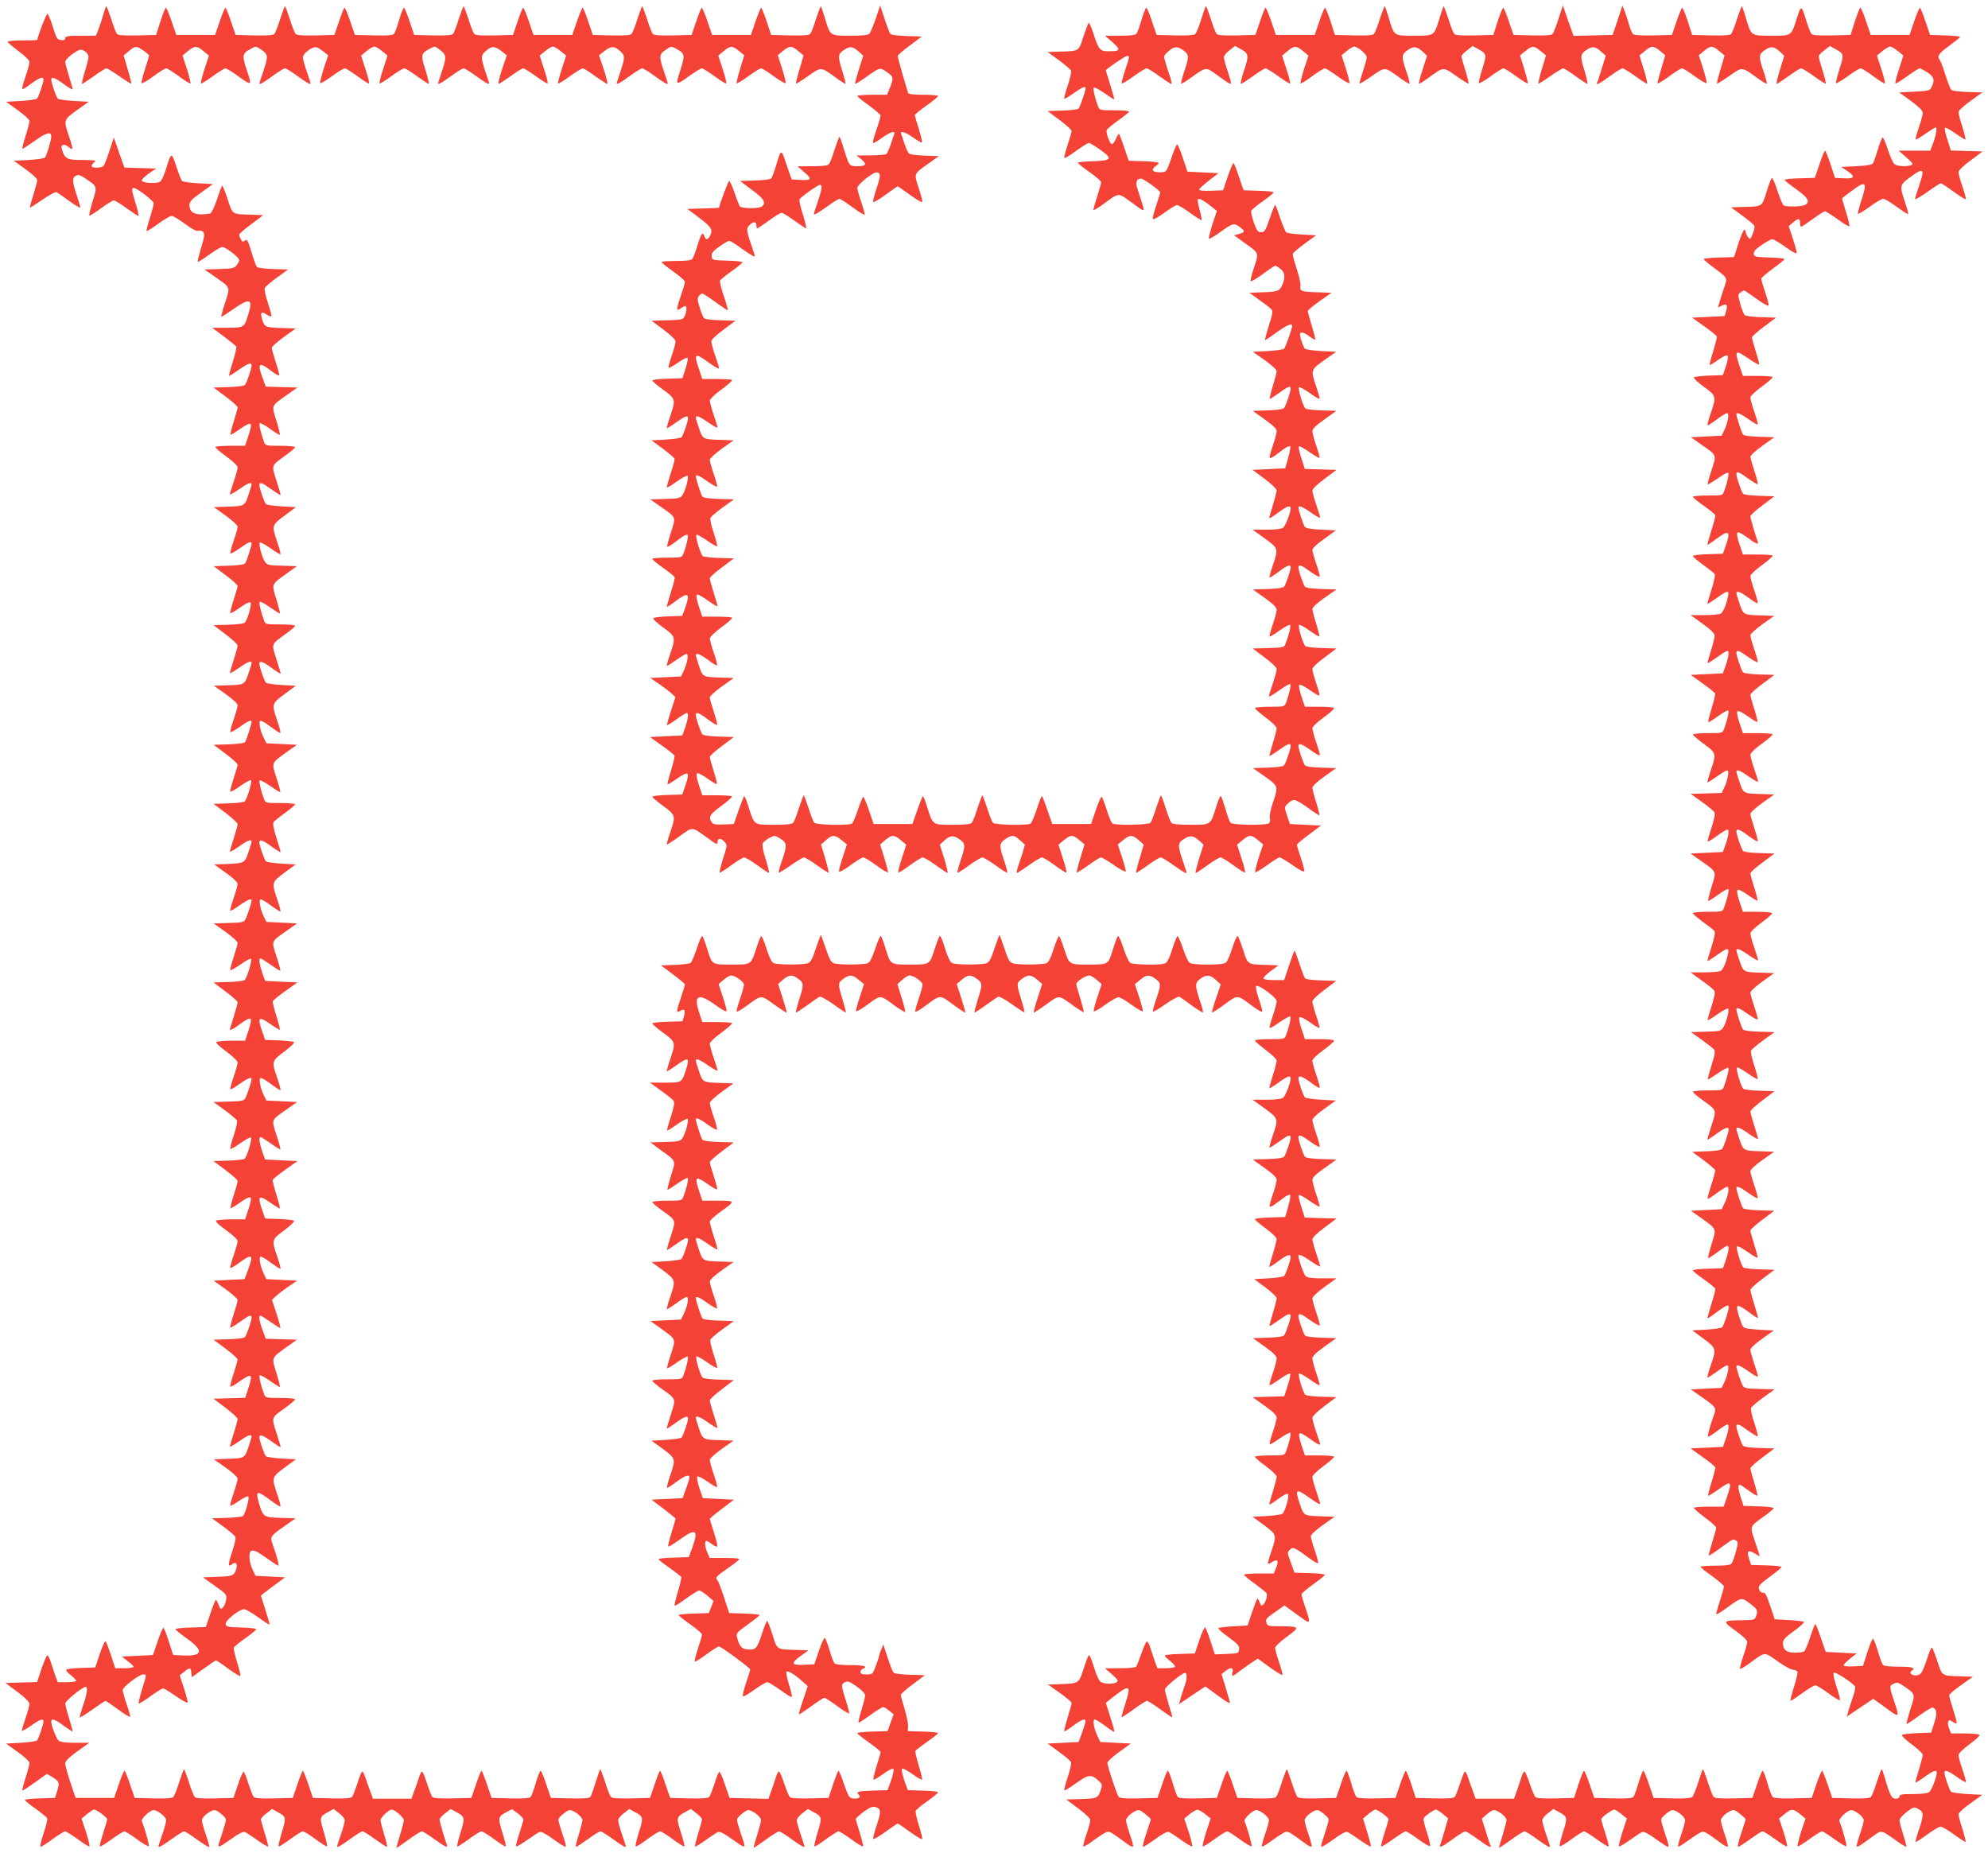
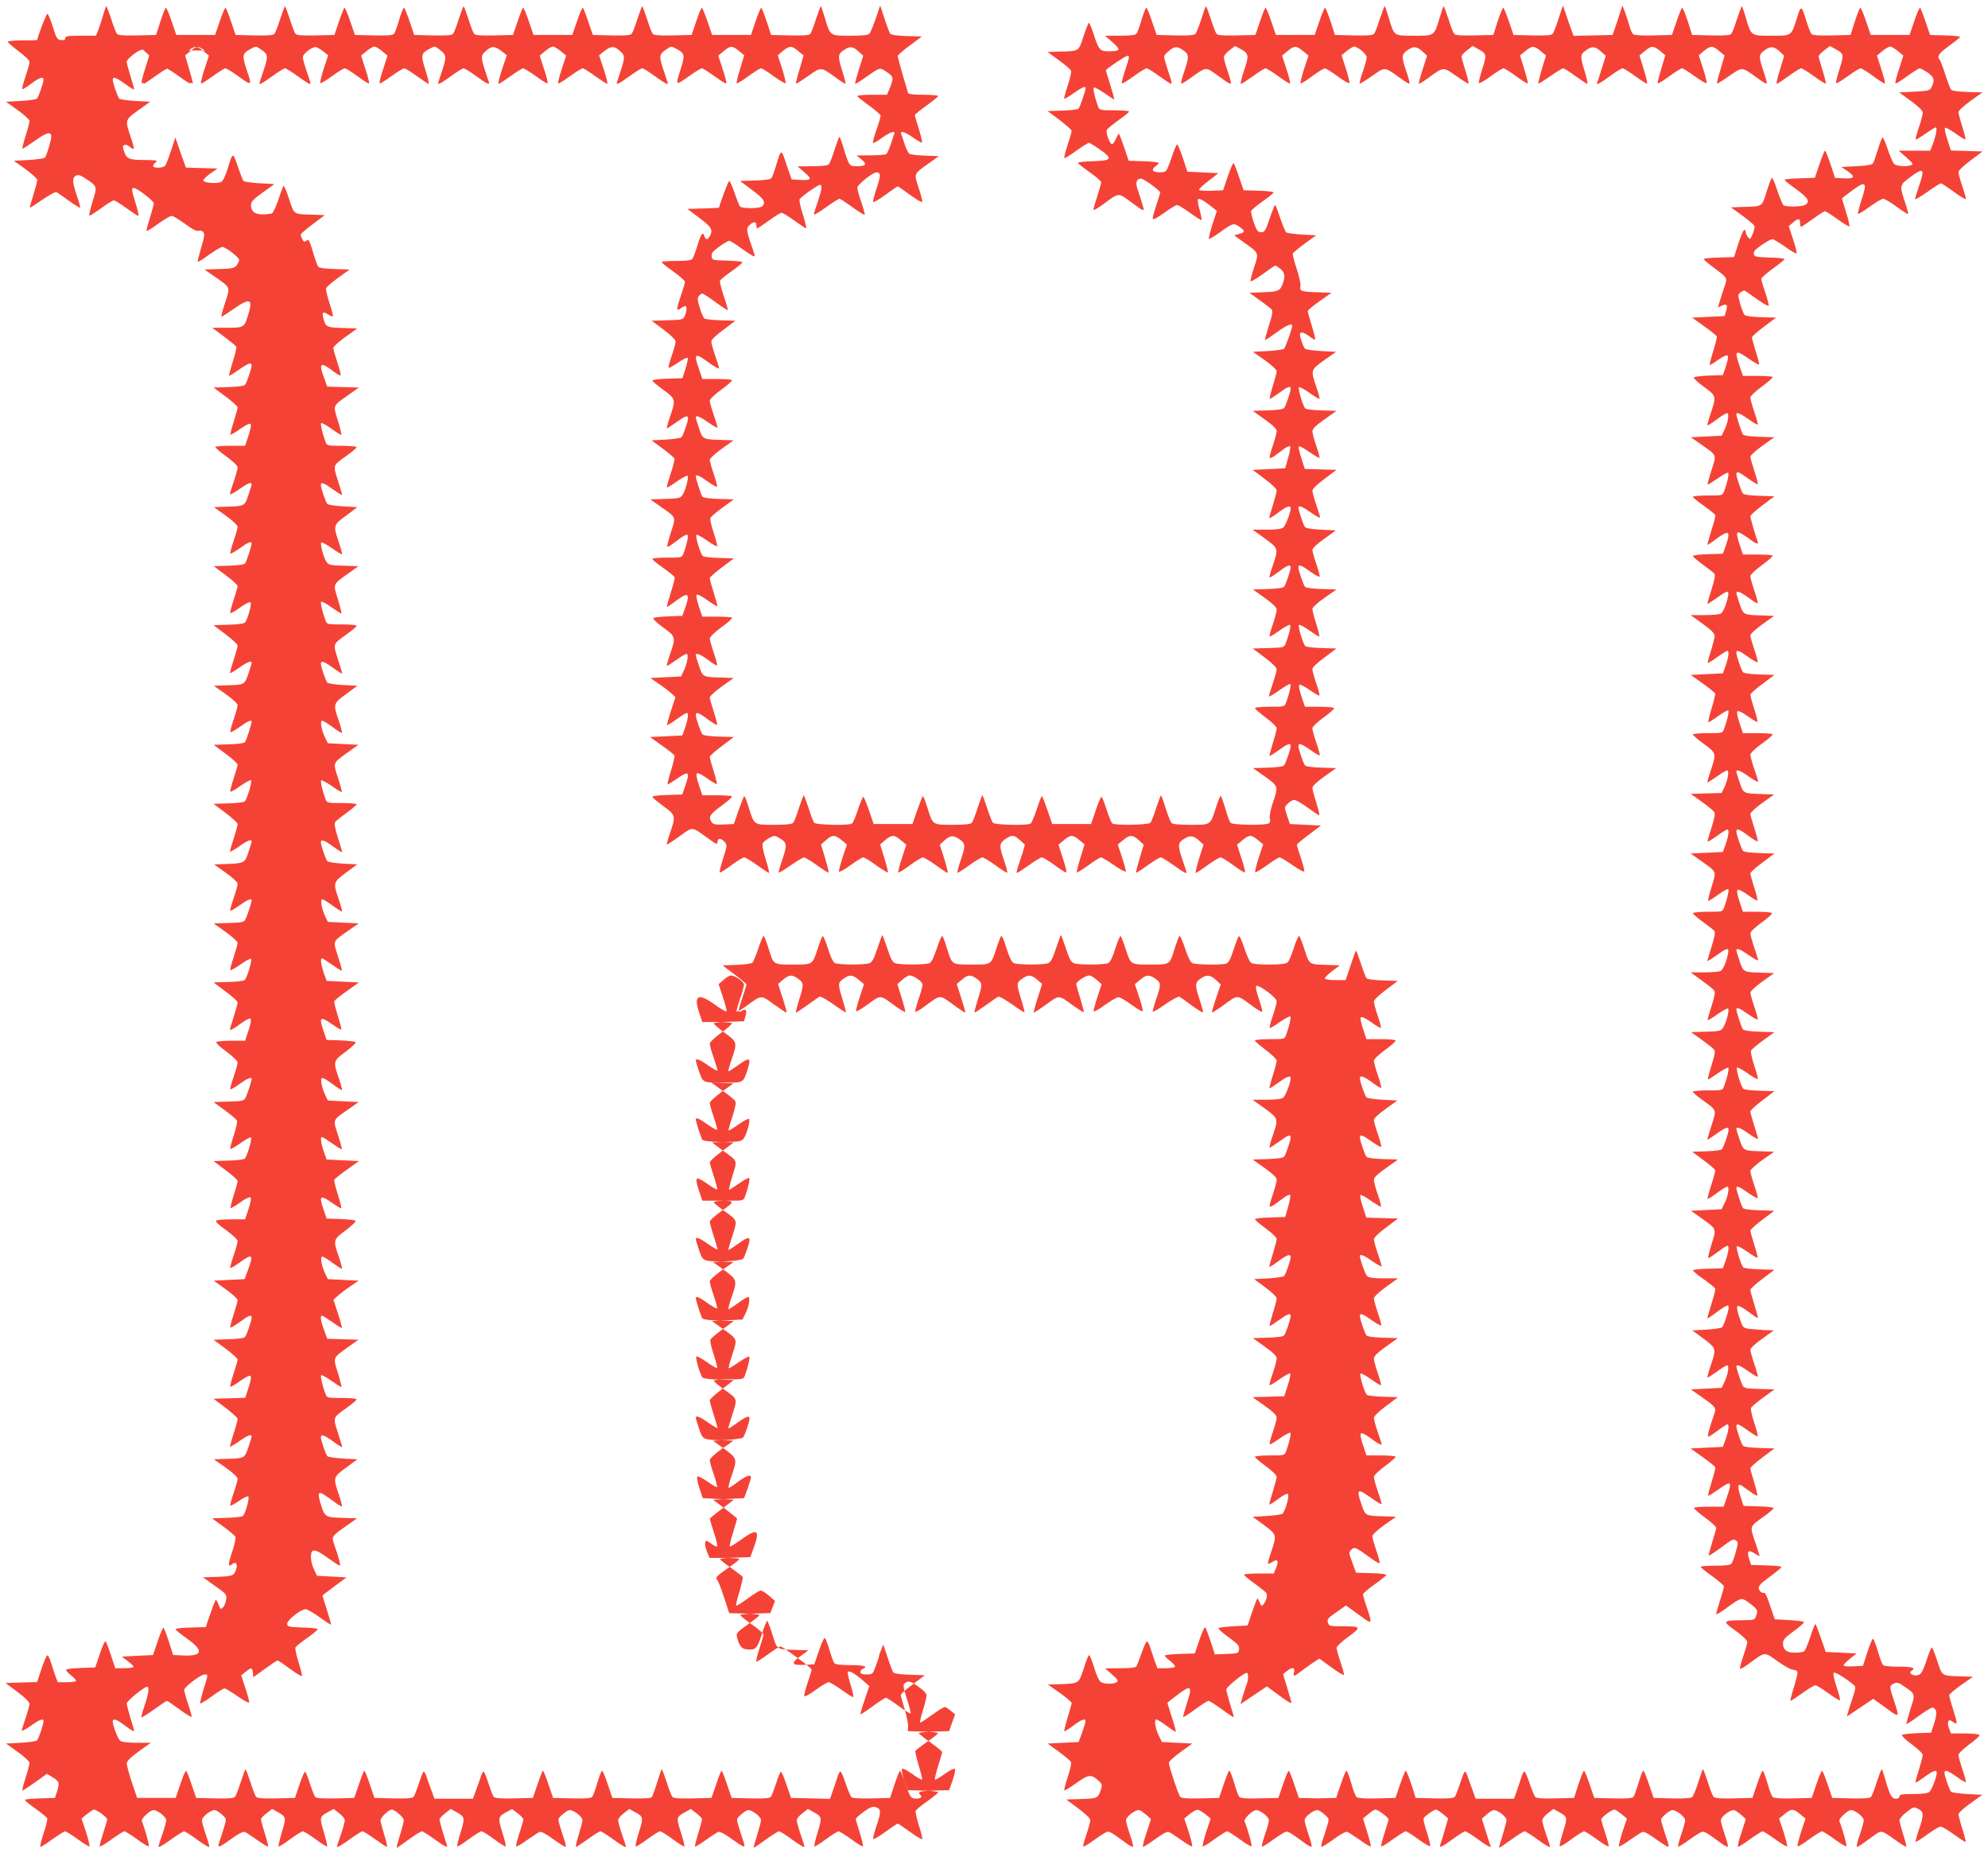
<svg xmlns="http://www.w3.org/2000/svg" version="1.0" width="1280pt" height="1193pt" viewBox="0 0 1280 1193" preserveAspectRatio="xMidYMid meet">
  <g transform="translate(0,1193) scale(0.1,-0.1)" fill="#f44336" stroke="none">
-     <path d="M664 11833 c-9 -32 -23 -75 -31 -95 l-15 -38 -99 0 c-83 0 -99 -3 -99 -16 0 -11 -8 -14 -27 -12 -25 3 -30 11 -53 86 -14 46 -30 83 -35 83 -7 0 -62 -143 -65 -168 0 -2 -43 -3 -95 -3 -52 0 -95 -4 -95 -9 0 -5 32 -32 70 -61 40 -29 70 -59 70 -69 0 -10 -11 -51 -25 -91 -14 -41 -24 -78 -22 -83 1 -4 27 10 56 33 56 41 81 50 81 27 0 -20 -31 -110 -42 -122 -5 -5 -52 -12 -104 -15 l-95 -5 75 -54 c42 -30 76 -61 76 -70 0 -9 -11 -52 -25 -95 -14 -44 -23 -81 -21 -83 2 -3 38 21 81 51 75 54 105 61 105 27 0 -25 -30 -124 -41 -136 -6 -5 -53 -12 -105 -15 l-95 -5 75 -54 c42 -30 76 -61 76 -70 0 -9 -12 -51 -25 -95 -14 -43 -24 -80 -22 -82 2 -2 38 21 81 51 44 30 84 52 90 48 6 -3 42 -28 79 -55 38 -27 71 -48 73 -45 2 2 -7 37 -21 77 -30 88 -31 116 -6 129 14 8 28 4 64 -20 74 -49 74 -48 43 -146 -14 -47 -24 -88 -21 -91 2 -3 36 18 75 47 39 28 76 51 83 51 7 0 43 -22 81 -50 38 -27 72 -50 77 -50 4 0 -3 35 -17 78 -27 87 -29 102 -13 102 21 0 129 -83 129 -99 0 -9 -12 -51 -25 -95 -14 -43 -24 -81 -21 -83 2 -3 36 18 74 46 38 28 78 51 87 51 10 0 48 -23 86 -51 47 -35 74 -49 87 -45 11 4 24 0 31 -8 10 -12 7 -32 -14 -101 -14 -48 -24 -89 -22 -91 2 -2 35 18 73 46 38 27 76 50 85 50 22 0 109 -67 109 -84 0 -8 -8 -23 -17 -35 -16 -18 -31 -21 -112 -23 l-94 -3 64 -45 c106 -74 102 -64 69 -167 -16 -48 -27 -90 -25 -92 2 -2 36 20 76 48 108 75 129 69 98 -32 -26 -86 -27 -87 -137 -87 l-96 0 74 -55 c41 -31 77 -60 81 -66 3 -6 -6 -50 -22 -97 -15 -48 -26 -89 -24 -91 2 -2 30 15 62 38 61 43 83 50 83 28 0 -19 -31 -110 -42 -124 -6 -8 -46 -13 -106 -15 l-97 -3 78 -58 c42 -31 77 -63 77 -70 0 -6 -12 -47 -25 -91 -14 -43 -23 -81 -21 -84 3 -2 31 14 63 37 33 24 61 37 66 32 6 -6 0 -37 -13 -75 l-22 -66 -92 0 c-51 0 -96 -3 -99 -7 -4 -3 27 -31 68 -60 44 -32 75 -61 75 -72 0 -10 -11 -51 -25 -91 -14 -40 -25 -78 -25 -82 0 -5 26 9 58 31 56 40 82 50 82 33 0 -4 -9 -36 -21 -70 -24 -71 -24 -71 -143 -74 l-79 -3 77 -55 c42 -30 76 -62 76 -70 0 -9 -11 -50 -25 -90 -14 -41 -24 -78 -22 -83 1 -4 28 10 59 32 55 40 78 49 78 33 0 -18 -33 -118 -42 -129 -6 -8 -46 -13 -106 -15 l-96 -3 77 -58 c42 -31 77 -63 77 -70 0 -6 -12 -47 -26 -90 -14 -43 -24 -81 -21 -84 3 -3 32 13 63 36 35 25 61 38 67 32 9 -9 -17 -105 -35 -128 -6 -8 -46 -13 -106 -15 l-97 -3 78 -59 c42 -32 77 -64 77 -72 0 -7 -11 -48 -25 -91 -14 -43 -25 -82 -25 -86 0 -4 25 10 57 32 54 39 83 51 83 33 0 -4 -9 -36 -21 -70 -24 -71 -24 -71 -143 -74 l-79 -3 77 -54 c43 -31 76 -61 76 -71 0 -9 -11 -50 -25 -90 -14 -41 -24 -78 -22 -83 1 -4 28 10 59 32 52 38 78 49 78 35 0 -16 -34 -120 -42 -131 -6 -8 -46 -13 -106 -15 l-96 -3 77 -58 c42 -31 77 -63 77 -70 0 -6 -12 -47 -26 -90 -14 -43 -24 -81 -21 -84 3 -2 33 14 66 38 33 23 64 40 67 36 9 -9 -26 -124 -41 -137 -6 -5 -54 -11 -106 -12 l-94 -3 78 -59 c42 -32 77 -64 77 -72 0 -7 -11 -48 -25 -91 -14 -43 -25 -82 -25 -86 0 -4 25 10 57 32 54 39 83 51 83 33 0 -4 -9 -36 -21 -70 -23 -69 -25 -70 -152 -75 l-68 -2 75 -54 c43 -30 76 -61 76 -71 0 -9 -11 -50 -25 -90 -14 -41 -24 -78 -23 -82 2 -5 28 10 58 32 52 37 80 49 80 33 0 -14 -29 -102 -40 -122 -9 -18 -22 -21 -107 -23 l-97 -3 77 -55 c42 -30 77 -62 77 -70 0 -8 -12 -50 -26 -93 -14 -43 -24 -80 -21 -83 2 -3 32 14 66 37 33 24 64 40 67 36 9 -9 -26 -124 -41 -137 -6 -5 -54 -11 -106 -12 l-94 -3 77 -58 c43 -32 78 -63 78 -70 0 -7 -11 -48 -25 -92 -14 -44 -25 -81 -25 -82 0 -10 24 3 70 37 33 24 57 37 63 31 6 -6 1 -35 -13 -75 l-22 -66 -86 0 c-48 0 -92 -4 -98 -8 -8 -4 16 -27 62 -61 41 -30 74 -62 74 -71 0 -9 -11 -50 -25 -90 -14 -41 -24 -78 -23 -82 2 -5 28 10 58 32 52 37 80 49 80 33 0 -14 -29 -102 -40 -122 -9 -18 -22 -21 -108 -23 l-97 -3 73 -53 c40 -29 75 -59 78 -67 3 -8 -6 -51 -21 -95 -15 -45 -25 -84 -22 -87 3 -2 33 14 66 38 33 23 64 40 67 36 9 -9 -26 -124 -41 -137 -6 -5 -54 -11 -106 -12 l-94 -3 77 -58 c43 -32 78 -63 78 -70 0 -7 -11 -48 -25 -91 -14 -44 -23 -82 -20 -84 2 -2 30 14 62 37 33 24 61 37 66 32 6 -6 0 -37 -13 -75 l-22 -66 -86 0 c-48 0 -93 -4 -99 -8 -9 -5 12 -26 62 -61 42 -31 75 -61 75 -71 0 -9 -11 -50 -25 -90 -14 -41 -24 -78 -23 -82 2 -5 28 10 58 32 86 62 94 56 57 -45 l-22 -60 -100 -5 -99 -5 77 -55 c42 -30 77 -62 77 -70 0 -8 -12 -50 -26 -93 -14 -43 -24 -81 -21 -84 3 -2 30 14 61 36 58 43 76 50 76 28 0 -19 -31 -110 -42 -124 -6 -8 -46 -13 -106 -15 l-97 -3 78 -58 c42 -31 77 -63 77 -70 0 -6 -12 -47 -26 -90 -14 -43 -24 -81 -21 -84 3 -3 32 13 63 36 35 25 61 38 67 32 6 -6 1 -35 -13 -75 l-21 -65 -102 -3 -102 -3 78 -59 c42 -32 77 -64 77 -72 0 -7 -11 -48 -25 -91 -14 -43 -25 -82 -25 -86 0 -4 25 10 57 32 54 39 83 51 83 33 0 -4 -9 -36 -21 -70 -24 -71 -24 -71 -143 -74 l-79 -3 77 -54 c43 -31 76 -61 76 -71 0 -9 -11 -50 -25 -90 -14 -41 -24 -78 -23 -82 2 -5 26 8 55 28 28 20 56 33 61 30 11 -6 -17 -109 -34 -126 -5 -5 -52 -10 -104 -12 l-95 -3 73 -53 c40 -29 75 -59 78 -67 3 -8 -6 -51 -21 -95 -28 -83 -28 -103 0 -80 25 20 37 0 24 -38 -13 -37 -24 -41 -133 -44 l-79 -3 77 -55 c75 -53 77 -56 72 -89 -3 -19 -12 -42 -21 -50 -14 -14 -16 -12 -27 17 -7 18 -15 32 -18 32 -3 0 -19 -39 -35 -87 l-30 -88 -97 -3 c-54 -1 -98 -6 -98 -11 0 -4 34 -32 75 -61 108 -76 100 -113 -22 -108 l-68 3 -28 87 c-16 49 -31 88 -35 88 -4 0 -21 -39 -37 -87 l-30 -88 -100 -5 -100 -5 37 -29 c21 -15 38 -32 38 -37 0 -5 -27 -9 -59 -9 l-59 0 -27 82 c-15 46 -31 87 -35 91 -4 5 -21 -31 -37 -80 l-30 -88 -89 -3 c-49 -2 -92 -6 -97 -11 -4 -4 8 -20 28 -35 19 -15 35 -31 35 -37 0 -5 -27 -9 -59 -9 l-59 0 -16 42 c-8 24 -21 63 -29 88 -7 25 -18 44 -23 43 -4 -1 -21 -40 -37 -87 l-28 -85 -102 -3 -102 -3 78 -58 c46 -34 77 -65 77 -76 0 -9 -11 -51 -25 -91 -14 -40 -25 -78 -25 -82 0 -5 26 9 58 31 60 43 82 50 82 28 0 -20 -31 -110 -42 -122 -5 -5 -52 -12 -104 -15 l-95 -5 75 -54 c42 -30 76 -61 76 -70 0 -9 -11 -52 -25 -95 -14 -44 -23 -81 -21 -83 2 -2 38 21 81 52 l77 55 30 -18 c49 -29 53 -38 37 -90 l-15 -47 -97 -3 c-53 -1 -97 -6 -97 -10 0 -4 31 -30 70 -57 38 -28 72 -55 74 -62 3 -7 -8 -51 -24 -98 -16 -47 -24 -85 -19 -85 5 0 40 22 78 50 38 27 74 50 80 50 6 0 43 -23 82 -51 38 -28 72 -49 75 -46 3 3 -7 44 -22 92 l-29 87 35 29 c19 15 40 29 45 29 17 0 85 -50 85 -63 0 -6 -12 -47 -26 -90 -14 -43 -24 -81 -21 -84 4 -3 38 18 76 46 39 28 76 51 82 51 6 0 43 -23 81 -51 38 -28 72 -48 76 -45 5 5 -22 103 -45 162 -5 14 43 61 70 70 23 7 87 -41 87 -65 0 -10 -11 -51 -25 -91 -14 -40 -25 -75 -25 -77 0 -10 23 3 85 47 38 27 74 50 80 50 6 0 44 -24 85 -54 41 -30 76 -51 78 -47 1 4 -9 40 -23 81 -14 40 -25 81 -25 91 0 24 64 72 87 65 10 -3 30 -17 45 -31 27 -25 27 -25 12 -74 -8 -27 -21 -68 -29 -91 -18 -52 -13 -51 81 16 38 28 71 44 80 40 8 -3 44 -27 80 -52 36 -26 67 -44 70 -42 2 3 -7 41 -21 84 -13 44 -25 84 -25 91 0 7 16 24 36 39 l36 28 34 -19 c57 -31 58 -35 29 -130 -14 -48 -24 -89 -21 -92 3 -3 36 18 74 46 38 28 75 51 82 51 7 0 44 -23 82 -51 38 -28 71 -49 74 -46 3 3 -7 44 -21 92 -29 95 -28 99 29 130 l34 19 36 -28 c20 -15 36 -35 36 -45 0 -10 -11 -51 -25 -91 -14 -40 -25 -75 -25 -77 0 -10 23 3 84 47 38 28 74 50 80 50 6 0 42 -22 80 -50 38 -27 72 -50 77 -50 4 0 -3 35 -17 77 -13 43 -24 85 -24 95 0 17 54 68 72 68 20 0 78 -51 78 -68 0 -9 -11 -53 -25 -97 -13 -43 -23 -80 -22 -81 1 -2 36 22 77 52 41 30 80 54 86 54 6 0 42 -22 80 -50 71 -51 90 -60 81 -36 -14 36 -47 150 -47 162 0 7 16 25 36 40 l36 28 34 -19 c58 -31 59 -36 30 -131 -15 -47 -25 -88 -22 -91 3 -3 36 18 74 46 38 28 75 51 82 51 7 0 44 -23 82 -51 38 -28 71 -49 74 -46 3 3 -7 44 -22 91 -29 95 -28 100 29 131 l34 18 37 -28 c20 -15 36 -32 36 -39 0 -6 -12 -46 -26 -89 -14 -43 -24 -81 -20 -84 3 -3 34 15 70 41 36 25 72 49 81 52 9 4 42 -13 85 -45 39 -28 75 -51 80 -51 5 0 3 18 -5 41 -8 23 -21 63 -29 90 -15 49 -15 49 12 74 15 14 35 28 45 31 23 7 87 -40 87 -64 0 -9 -11 -52 -24 -95 -14 -42 -21 -77 -17 -77 5 0 39 23 77 50 38 28 74 50 80 50 6 0 42 -22 80 -50 61 -44 84 -57 84 -47 0 2 -11 37 -25 77 -14 40 -25 81 -25 91 0 10 16 30 36 45 l36 28 34 -19 c57 -30 58 -35 28 -130 -15 -47 -24 -88 -21 -92 4 -3 37 18 75 46 38 28 75 51 82 51 7 0 44 -23 82 -51 38 -28 71 -49 74 -46 3 3 -7 44 -22 90 -31 95 -30 100 30 132 l34 19 36 -28 c20 -15 36 -32 36 -39 0 -7 -11 -48 -25 -92 -13 -43 -22 -81 -20 -83 2 -3 33 16 69 42 36 25 72 49 80 52 9 4 42 -12 80 -40 94 -67 99 -68 81 -16 -8 23 -21 64 -29 91 -15 49 -15 49 12 74 15 14 35 28 45 31 22 7 87 -40 87 -64 0 -9 -12 -52 -25 -96 -14 -43 -24 -80 -23 -82 2 -1 37 22 78 52 41 30 80 54 86 54 6 0 42 -22 80 -50 61 -44 84 -57 84 -47 0 2 -11 37 -25 77 -14 40 -25 81 -25 91 0 10 16 30 36 45 l36 28 34 -19 c57 -30 58 -35 29 -130 -15 -48 -24 -89 -21 -92 3 -3 36 18 74 46 38 28 75 51 81 51 6 0 43 -23 82 -51 38 -28 72 -49 75 -46 3 3 -6 42 -20 87 -14 44 -26 85 -26 90 0 4 23 25 50 45 39 28 56 36 76 31 37 -10 39 -27 9 -116 -15 -44 -25 -84 -23 -89 2 -5 37 15 78 45 41 30 77 54 80 54 3 0 39 -24 80 -54 41 -30 76 -50 78 -46 2 5 -8 45 -22 89 -14 44 -23 86 -20 93 3 7 36 35 75 62 38 27 69 53 69 57 0 5 -44 10 -97 11 l-98 3 -23 64 c-12 36 -19 68 -14 73 5 5 34 -10 66 -33 31 -23 60 -39 63 -36 2 3 -7 44 -22 91 -14 48 -24 90 -21 94 3 5 36 30 75 58 39 27 71 52 71 56 0 4 -44 9 -97 10 l-98 3 2 30 c1 16 -9 66 -22 110 -14 45 -25 86 -25 93 0 6 35 38 78 69 l77 58 -97 3 c-60 2 -100 7 -106 15 -5 7 -22 50 -37 96 l-28 84 -13 -33 c-8 -18 -14 -36 -14 -41 0 -4 -9 -33 -21 -64 -20 -54 -21 -55 -60 -55 -28 0 -39 4 -39 15 0 9 7 18 15 21 38 15 7 24 -79 24 -63 0 -97 4 -104 13 -5 6 -20 44 -31 84 -12 40 -26 75 -30 78 -5 3 -22 -34 -38 -82 l-30 -88 -66 -3 c-83 -4 -87 10 -19 59 l47 34 -80 3 c-126 3 -121 0 -151 97 -15 47 -30 87 -34 90 -3 2 -19 -36 -35 -86 -31 -96 -40 -104 -101 -97 -29 3 -46 25 -59 79 -6 24 1 31 69 80 42 30 76 57 76 61 0 4 -44 9 -97 10 l-98 3 -32 98 c-18 55 -37 105 -43 112 -16 19 -12 24 69 81 39 27 71 52 71 57 0 4 -43 7 -96 7 l-95 0 -15 35 c-16 38 -19 75 -5 75 4 0 20 -10 35 -21 15 -12 30 -18 33 -15 4 4 -5 44 -20 89 -15 46 -27 86 -27 89 0 3 35 32 78 64 l77 59 -100 5 -100 5 -22 65 c-12 36 -18 69 -13 74 5 4 34 -10 66 -33 32 -23 60 -38 61 -34 2 5 -8 42 -22 83 -14 40 -25 81 -25 90 0 10 33 40 76 71 l77 54 -79 3 c-119 3 -119 3 -143 74 -12 34 -21 66 -21 70 0 18 29 6 83 -33 32 -22 57 -36 57 -32 0 4 -11 43 -25 86 -14 43 -25 84 -25 91 0 8 35 40 78 72 l77 59 -94 3 c-52 1 -100 7 -106 12 -15 13 -50 128 -41 137 3 4 34 -13 67 -36 33 -24 63 -40 66 -38 3 3 -7 42 -22 87 -15 44 -24 87 -21 95 3 8 38 38 78 67 l73 53 -97 3 c-60 2 -100 7 -106 15 -8 11 -42 115 -42 131 0 14 26 3 78 -35 31 -22 58 -36 59 -32 2 5 -8 42 -22 83 -14 40 -25 81 -25 90 0 10 33 40 76 71 l77 54 -79 3 c-119 3 -119 3 -143 74 -12 34 -21 66 -21 70 0 17 26 7 82 -33 32 -22 58 -37 58 -32 0 4 -11 43 -25 86 -14 43 -25 84 -25 92 0 8 29 34 64 60 104 74 104 75 -12 75 l-100 0 -22 66 c-14 40 -19 69 -13 75 6 6 32 -7 67 -32 31 -23 60 -39 63 -36 3 3 -7 41 -21 84 -14 43 -26 84 -26 90 0 7 35 39 77 70 l77 58 -96 3 c-60 2 -100 7 -106 15 -8 11 -42 115 -42 131 0 14 26 3 78 -35 31 -22 58 -36 59 -32 2 5 -8 42 -22 83 -14 40 -25 81 -25 89 0 9 35 41 76 71 l76 55 -79 3 c-118 3 -118 3 -142 74 -12 34 -21 66 -21 70 0 17 26 7 82 -33 32 -22 58 -36 58 -31 0 4 -11 42 -25 82 -14 40 -25 81 -25 91 0 9 32 40 75 71 41 30 72 58 68 61 -3 4 -48 7 -99 7 l-92 0 -21 63 c-37 112 -4 126 105 47 38 -28 70 -46 72 -40 2 5 -9 47 -24 92 l-27 82 32 28 c17 15 39 28 47 28 27 0 84 -40 84 -59 0 -10 -11 -51 -25 -91 -14 -41 -24 -78 -23 -82 2 -5 30 11 63 35 102 74 92 73 179 10 42 -30 79 -54 81 -52 2 2 -10 45 -26 94 l-29 90 32 28 c39 33 59 34 98 5 36 -26 37 -36 5 -135 -13 -42 -23 -79 -20 -81 2 -2 34 19 72 46 37 27 73 52 79 55 7 4 47 -18 89 -48 43 -31 79 -54 81 -53 2 2 -8 40 -21 83 -31 101 -31 107 5 133 39 29 59 28 99 -6 l34 -28 -27 -82 c-15 -45 -26 -86 -24 -92 2 -5 36 15 77 45 84 61 75 62 175 -12 33 -23 62 -41 64 -38 3 2 -8 44 -23 92 l-27 87 31 28 c17 15 39 28 47 28 27 0 84 -40 84 -59 0 -10 -11 -51 -25 -91 -14 -41 -24 -78 -22 -83 1 -5 30 11 63 36 102 75 92 74 179 11 42 -31 78 -55 80 -53 2 2 -10 45 -26 94 l-29 90 32 27 c39 34 59 35 98 6 36 -26 37 -36 5 -135 -13 -42 -23 -79 -20 -81 2 -2 34 19 72 46 37 27 73 52 79 55 7 4 47 -18 89 -48 43 -31 79 -54 81 -52 2 2 -7 39 -21 83 -31 100 -31 106 5 132 39 29 59 28 98 -5 l32 -28 -29 -90 c-16 -49 -27 -92 -25 -94 1 -2 38 22 80 52 87 63 77 64 178 -10 33 -23 61 -41 64 -39 2 2 -8 41 -22 86 -14 44 -26 87 -26 95 0 16 60 55 84 55 8 0 30 -13 47 -28 l32 -28 -27 -82 c-15 -45 -26 -87 -24 -92 2 -6 34 12 72 40 38 27 77 50 87 50 10 0 49 -22 86 -50 38 -27 69 -45 71 -40 2 6 -9 47 -24 92 l-27 82 34 28 c40 34 60 35 99 6 36 -26 37 -35 5 -128 -14 -41 -24 -78 -23 -82 2 -5 39 16 82 47 43 30 84 52 90 48 6 -3 42 -28 79 -56 37 -27 70 -47 72 -45 3 3 -6 38 -20 78 -32 95 -32 114 4 139 39 28 63 26 100 -8 l31 -29 -30 -88 c-17 -48 -28 -89 -26 -92 3 -2 39 21 81 52 87 63 77 64 179 -11 33 -25 62 -41 63 -36 2 5 -8 42 -22 83 -14 41 -22 77 -17 82 13 13 132 -74 132 -98 0 -11 -11 -54 -25 -94 -14 -40 -23 -76 -20 -78 3 -3 32 14 65 38 34 23 64 39 68 36 6 -7 -8 -68 -27 -118 -10 -28 -11 -28 -106 -28 -52 0 -95 -4 -95 -9 0 -5 32 -32 70 -61 39 -29 70 -59 70 -68 0 -10 -11 -53 -25 -96 -14 -44 -23 -81 -22 -83 2 -1 28 15 58 37 57 41 79 49 79 27 0 -27 -33 -112 -48 -124 -10 -8 -49 -13 -106 -13 l-91 0 78 -56 c89 -65 89 -66 52 -174 -14 -40 -23 -75 -21 -78 3 -2 29 15 60 37 58 43 76 50 76 28 0 -19 -31 -110 -42 -124 -6 -8 -46 -13 -106 -15 l-96 -3 77 -55 c53 -38 77 -61 77 -76 0 -11 -11 -54 -25 -94 -14 -40 -23 -76 -20 -78 3 -3 19 4 35 16 17 12 43 32 60 44 16 12 33 18 37 15 3 -4 -2 -38 -13 -75 l-19 -67 -98 -3 c-53 -1 -97 -7 -97 -11 0 -5 32 -32 70 -60 41 -30 70 -58 70 -68 0 -10 -12 -53 -25 -97 -14 -43 -24 -80 -22 -82 2 -2 28 14 57 36 55 41 80 50 80 27 0 -20 -31 -110 -42 -122 -5 -5 -50 -12 -101 -15 l-92 -5 72 -53 c40 -30 73 -61 73 -70 0 -9 -11 -53 -25 -97 -13 -43 -23 -81 -21 -82 1 -2 28 15 59 37 58 42 77 49 77 27 0 -19 -31 -110 -42 -124 -6 -8 -45 -13 -105 -15 l-96 -3 77 -55 c53 -38 76 -61 76 -75 0 -12 -11 -55 -25 -95 -14 -40 -23 -75 -21 -78 3 -2 32 15 65 39 33 23 64 40 68 36 4 -4 -3 -39 -16 -77 l-22 -69 -102 -3 -102 -3 77 -55 c54 -38 78 -61 78 -76 0 -11 -11 -54 -25 -94 -14 -40 -23 -76 -20 -78 3 -3 32 14 65 38 34 23 64 39 68 36 6 -7 -8 -68 -27 -118 -10 -28 -11 -28 -106 -28 -52 0 -95 -4 -95 -9 0 -5 31 -32 70 -60 41 -30 70 -59 70 -69 0 -9 -12 -52 -25 -96 -14 -43 -24 -80 -22 -82 2 -2 28 14 57 36 33 24 57 37 63 31 10 -10 -17 -107 -35 -126 -5 -5 -50 -12 -101 -15 l-92 -5 73 -53 c83 -62 84 -64 47 -172 -14 -40 -23 -75 -21 -77 2 -3 15 3 29 12 33 21 42 6 23 -40 l-15 -35 -95 0 c-53 0 -96 -4 -96 -8 0 -5 30 -30 68 -57 37 -27 70 -54 75 -60 10 -13 -1 -56 -18 -74 -12 -12 -16 -11 -25 14 -6 15 -13 26 -15 23 -3 -3 -18 -43 -34 -89 l-28 -84 -91 -5 c-50 -3 -93 -8 -97 -12 -4 -3 25 -30 65 -58 61 -45 71 -56 68 -79 -3 -25 -5 -26 -80 -29 l-76 -3 -27 83 c-15 46 -31 87 -35 91 -4 5 -21 -31 -37 -80 l-30 -88 -96 -3 c-53 -1 -97 -7 -97 -11 0 -5 16 -21 35 -35 20 -15 33 -32 30 -37 -4 -5 -30 -9 -60 -9 l-53 0 -16 43 c-8 23 -21 62 -29 87 -7 25 -18 44 -23 42 -5 -1 -20 -35 -34 -75 -14 -40 -29 -78 -33 -85 -6 -8 -40 -12 -105 -12 l-97 -1 45 -39 c37 -33 42 -41 30 -50 -20 -13 -76 -13 -100 0 -13 7 -29 41 -46 96 -14 48 -29 82 -34 78 -4 -5 -20 -46 -34 -91 -31 -93 -27 -91 -160 -96 l-69 -2 77 -54 c42 -30 76 -59 76 -65 0 -5 -12 -48 -26 -94 -14 -46 -24 -86 -21 -88 2 -2 28 14 57 36 55 41 80 50 79 28 0 -7 -10 -40 -22 -73 l-22 -60 -100 -5 -100 -5 73 -53 c40 -29 75 -59 78 -67 3 -8 -6 -51 -21 -95 -15 -45 -25 -84 -22 -86 3 -3 37 18 76 46 79 57 97 59 144 16 24 -22 25 -27 15 -58 -18 -55 -23 -57 -126 -60 l-97 -3 78 -58 c47 -35 77 -64 77 -75 0 -10 -11 -52 -25 -92 -14 -40 -23 -76 -20 -78 3 -3 31 14 62 37 32 23 68 47 81 53 23 12 25 11 144 -76 15 -11 30 -17 33 -14 3 2 -6 38 -20 78 -14 40 -25 81 -25 91 0 24 64 72 87 65 16 -5 73 -52 73 -60 0 -1 -13 -41 -29 -89 -17 -48 -26 -87 -21 -87 5 0 41 23 80 51 43 32 76 49 85 45 9 -3 45 -27 81 -52 36 -26 67 -44 70 -41 3 3 -7 44 -22 92 l-29 87 35 29 c19 15 42 28 50 28 8 0 31 -13 50 -28 l35 -29 -29 -87 c-15 -48 -25 -89 -22 -92 3 -3 37 18 75 46 39 28 76 51 82 51 6 0 43 -23 81 -51 38 -28 72 -48 76 -45 5 5 -22 103 -45 162 -5 14 43 61 70 70 23 7 87 -41 87 -65 0 -10 -11 -51 -25 -91 -14 -40 -23 -76 -20 -78 3 -3 31 14 62 37 32 23 68 47 81 53 23 12 25 11 144 -76 15 -11 30 -17 33 -14 3 2 -6 38 -20 78 -14 40 -25 81 -25 91 0 24 64 72 87 65 10 -3 30 -17 45 -31 27 -25 27 -25 12 -74 -8 -27 -21 -67 -29 -90 -8 -23 -10 -41 -5 -41 5 0 41 23 80 51 43 32 76 49 85 45 9 -3 45 -27 81 -52 36 -26 67 -44 70 -42 2 3 -8 44 -23 93 l-27 87 34 29 c19 16 40 29 45 29 17 0 85 -50 85 -63 0 -6 -12 -47 -26 -90 -14 -43 -24 -81 -21 -84 4 -3 38 18 76 46 39 28 76 51 82 51 6 0 43 -23 81 -51 38 -28 73 -48 76 -44 3 3 -6 42 -20 86 -15 44 -25 86 -22 92 5 14 66 57 80 57 5 0 25 -13 44 -28 l34 -29 -22 -76 c-12 -42 -25 -83 -28 -91 -10 -26 8 -19 80 34 38 28 74 50 80 50 6 0 42 -22 80 -50 62 -46 94 -62 83 -42 -3 4 -16 44 -30 90 l-26 83 27 24 c15 14 35 28 45 31 22 7 87 -40 87 -64 0 -9 -12 -52 -25 -96 -14 -43 -24 -80 -23 -82 2 -1 37 22 78 52 41 30 80 54 86 54 6 0 42 -22 80 -50 61 -44 84 -57 84 -47 0 2 -11 37 -25 77 -14 40 -25 81 -25 91 0 10 16 30 36 45 l36 28 34 -19 c57 -31 58 -35 28 -129 -15 -47 -25 -88 -21 -92 3 -4 37 17 75 45 38 28 75 51 81 51 6 0 43 -23 82 -51 38 -28 72 -49 76 -46 3 3 -7 41 -21 84 -14 43 -26 84 -26 90 0 13 68 63 85 63 5 0 26 -14 45 -29 l35 -29 -29 -87 c-15 -48 -25 -89 -22 -92 3 -3 34 15 70 41 36 25 72 49 81 52 9 4 42 -13 85 -45 39 -28 75 -51 80 -51 5 0 3 18 -5 41 -8 23 -21 63 -29 90 -15 49 -15 49 12 74 15 14 35 28 45 31 23 7 87 -41 87 -65 0 -10 -11 -51 -25 -91 -14 -40 -23 -76 -20 -78 3 -3 31 14 62 37 32 23 68 47 81 53 23 12 25 11 144 -76 15 -11 30 -17 33 -14 3 2 -6 38 -20 78 -14 40 -25 81 -25 91 0 24 64 72 87 65 16 -5 73 -52 73 -60 0 -1 -13 -41 -29 -89 -17 -48 -25 -87 -20 -87 5 0 40 22 78 50 38 27 74 50 80 50 6 0 42 -23 81 -51 39 -29 73 -49 76 -46 3 3 -7 44 -22 92 l-29 87 35 29 c44 36 56 36 100 0 l35 -29 -29 -87 c-15 -48 -25 -89 -22 -92 3 -3 37 18 75 46 39 28 76 51 82 51 6 0 43 -23 81 -51 38 -28 72 -48 76 -45 5 5 -22 103 -45 162 -5 14 43 61 70 70 23 7 87 -41 87 -65 0 -10 -11 -51 -25 -91 -14 -40 -23 -76 -20 -78 3 -3 18 4 33 15 15 11 49 35 75 54 54 38 46 40 152 -35 30 -22 57 -37 59 -35 2 2 -7 38 -20 79 -13 41 -24 83 -24 92 0 9 21 33 46 52 44 34 47 35 75 20 36 -18 37 -38 4 -134 -14 -40 -23 -75 -20 -78 2 -2 35 19 73 47 38 28 77 51 87 51 9 0 49 -23 87 -51 38 -28 72 -49 74 -47 2 3 -7 40 -21 84 -14 43 -25 86 -25 94 0 9 34 40 77 70 l76 55 -96 5 c-53 3 -100 10 -105 15 -11 12 -42 102 -42 122 0 22 22 14 80 -27 30 -22 56 -37 58 -32 1 4 -9 41 -23 82 -14 40 -25 81 -25 91 0 10 30 39 70 69 39 28 68 55 65 60 -4 6 -46 10 -94 10 l-89 0 -12 30 c-7 16 -10 37 -6 45 5 14 8 14 31 -1 31 -20 31 -18 0 81 -14 44 -25 85 -25 91 0 6 34 35 76 65 l77 54 -79 3 c-123 3 -119 1 -149 94 -15 46 -31 87 -35 91 -4 5 -19 -30 -34 -77 -18 -57 -33 -89 -47 -96 -32 -18 -79 6 -49 25 28 17 1 25 -84 25 -63 0 -97 4 -103 12 -6 7 -21 48 -33 91 -13 42 -26 77 -31 77 -4 0 -20 -39 -36 -87 l-28 -88 -62 -3 c-36 -2 -63 1 -63 7 0 5 19 24 42 43 l42 33 -99 5 -100 5 -30 87 c-16 47 -32 89 -36 92 -3 3 -18 -34 -33 -82 -16 -48 -34 -90 -40 -94 -6 -4 -32 -8 -58 -8 -54 0 -78 18 -78 60 0 24 12 37 71 80 39 28 68 55 64 58 -4 4 -47 9 -97 12 l-91 5 -30 88 c-21 64 -33 87 -43 83 -7 -3 -19 4 -25 15 -13 26 -6 35 77 96 35 26 64 50 64 55 0 4 -44 9 -97 10 l-98 3 -13 38 c-16 52 -7 62 34 37 19 -12 34 -20 34 -18 0 2 -13 44 -30 93 -34 102 -37 95 57 162 35 25 63 49 63 54 0 4 -44 10 -97 11 l-97 3 -20 62 c-20 63 -17 85 9 68 8 -6 32 -23 55 -39 22 -16 42 -27 45 -25 2 3 -7 41 -20 84 -14 44 -25 85 -25 92 0 7 35 38 78 70 l77 58 -97 3 c-60 2 -100 7 -106 15 -11 14 -42 105 -42 124 0 22 18 15 76 -28 31 -22 58 -38 61 -36 3 3 -7 42 -22 87 -15 44 -24 87 -21 95 3 8 38 38 78 67 l73 53 -97 3 c-86 2 -99 5 -108 23 -11 20 -40 108 -40 122 0 16 28 4 80 -33 30 -22 56 -37 58 -32 1 4 -9 41 -23 82 -14 40 -25 81 -25 90 0 10 33 41 76 71 l75 54 -58 2 c-32 2 -77 5 -100 8 -41 6 -42 7 -63 71 -14 40 -19 69 -13 75 6 6 32 -8 69 -35 32 -25 60 -43 62 -41 2 2 -8 40 -22 85 -14 44 -26 87 -26 95 0 8 35 40 78 72 l77 58 -94 3 c-52 1 -100 7 -106 12 -15 13 -50 128 -41 137 3 4 34 -13 67 -36 33 -24 63 -41 65 -38 3 2 -7 40 -21 83 -13 44 -25 85 -25 91 0 7 35 39 77 70 l77 58 -96 3 c-60 2 -100 7 -106 15 -9 11 -42 111 -42 129 0 16 23 7 78 -33 31 -22 58 -36 59 -32 2 5 -8 42 -22 83 -14 40 -25 81 -25 90 0 10 33 40 76 71 l77 54 -79 3 c-119 3 -119 3 -143 74 -12 34 -21 66 -21 70 0 18 29 6 83 -33 32 -22 57 -36 57 -32 0 4 -11 43 -25 86 -14 43 -25 84 -25 91 0 8 35 40 78 72 l77 59 -94 3 c-52 1 -100 7 -106 12 -15 13 -50 128 -41 137 3 4 34 -13 67 -36 33 -24 63 -40 66 -38 3 3 -7 42 -22 87 -15 44 -24 87 -21 95 3 8 38 38 78 67 l73 53 -97 3 c-60 2 -100 7 -106 15 -9 11 -42 111 -42 129 0 16 23 7 78 -33 31 -22 58 -36 59 -32 2 5 -8 42 -22 83 -14 40 -25 81 -25 90 0 8 34 40 76 70 l77 55 -79 3 c-119 3 -119 3 -143 74 -12 34 -21 66 -21 70 0 17 26 7 82 -33 32 -22 58 -36 58 -31 0 4 -11 42 -25 82 -14 40 -25 81 -25 91 0 10 30 39 70 68 39 28 70 56 70 61 0 6 -39 10 -94 10 l-94 0 -22 66 c-13 38 -19 69 -13 75 5 5 33 -8 66 -32 32 -23 60 -39 62 -37 3 2 -6 40 -20 84 -14 43 -25 85 -25 91 0 7 35 39 78 70 l77 58 -97 3 c-60 2 -100 7 -106 15 -11 14 -42 105 -42 124 0 22 21 15 77 -28 30 -22 57 -38 60 -36 3 3 -7 41 -21 84 -14 43 -26 85 -26 93 0 9 34 40 76 70 l77 55 -79 3 c-119 3 -119 3 -143 74 -12 34 -21 66 -21 70 0 17 26 7 82 -33 32 -22 58 -36 58 -31 0 4 -11 42 -25 82 -14 40 -25 81 -25 91 0 11 31 40 75 72 41 29 72 57 68 60 -3 4 -48 7 -99 7 l-92 0 -22 66 c-13 38 -19 69 -13 75 5 5 33 -8 66 -32 32 -23 60 -39 62 -37 3 2 -6 40 -20 84 -14 43 -25 85 -25 91 0 7 35 39 78 70 l77 58 -97 3 c-60 2 -100 7 -106 15 -11 14 -42 105 -42 124 0 22 19 15 78 -28 31 -22 58 -36 59 -32 2 5 -8 42 -22 83 -14 40 -25 81 -25 90 0 8 34 40 76 70 l77 55 -79 3 c-119 3 -119 3 -143 74 -12 34 -21 66 -21 70 0 18 29 6 81 -32 29 -23 55 -37 56 -33 2 5 -8 42 -22 83 -14 40 -25 81 -25 91 0 9 32 40 75 71 41 30 72 58 68 61 -3 4 -48 7 -99 7 l-92 0 -22 66 c-14 40 -19 69 -13 75 6 6 30 -7 63 -31 56 -42 76 -50 67 -26 -14 37 -47 150 -47 162 0 7 35 39 78 71 l77 58 -97 3 c-60 2 -100 7 -106 15 -11 14 -42 105 -42 124 0 22 18 15 76 -28 31 -22 58 -38 61 -36 3 3 -7 41 -21 84 -14 43 -26 85 -26 93 0 8 35 40 77 70 l77 55 -96 3 c-60 2 -100 7 -106 15 -8 11 -42 115 -42 131 0 15 29 2 80 -34 30 -22 56 -37 58 -32 1 4 -9 41 -23 82 -14 40 -25 81 -25 91 0 9 32 40 75 71 41 30 72 58 68 61 -3 4 -48 7 -99 7 l-92 0 -22 65 c-33 99 -27 105 53 50 38 -26 71 -45 73 -42 3 2 -7 40 -21 83 -13 44 -25 84 -25 91 0 7 35 38 78 70 l77 58 -94 3 c-52 1 -100 7 -107 13 -6 5 -19 37 -29 71 -16 59 -16 62 1 75 10 7 21 13 24 13 3 0 39 -24 80 -54 41 -30 76 -49 78 -43 1 7 -9 45 -23 86 -14 41 -25 80 -25 86 0 6 34 36 75 66 41 29 75 57 75 61 0 4 -44 9 -97 10 -90 3 -98 5 -101 24 -2 15 11 30 51 57 29 20 60 37 69 37 8 0 46 -23 84 -50 38 -28 70 -46 72 -40 2 5 -9 47 -24 92 l-27 82 27 23 c35 30 46 29 46 -2 0 -14 3 -25 7 -25 3 0 37 23 75 50 38 28 73 50 78 50 6 0 42 -23 81 -51 38 -28 73 -49 76 -46 3 4 -6 44 -21 91 -14 46 -26 86 -26 88 0 2 30 26 66 52 88 65 98 55 60 -60 -15 -47 -26 -88 -23 -91 3 -2 37 18 75 46 38 28 78 51 87 51 10 0 49 -23 87 -51 38 -28 71 -49 73 -47 3 3 -6 38 -20 78 -35 104 -34 109 32 158 91 67 98 59 58 -58 -14 -40 -25 -78 -25 -82 0 -5 36 16 79 46 43 31 83 56 88 56 4 0 42 -25 83 -55 41 -30 76 -51 78 -47 1 4 -9 41 -23 82 -14 40 -25 82 -25 91 0 11 31 42 78 76 l77 58 -102 3 -102 3 -22 69 c-13 38 -20 73 -16 77 4 4 35 -13 68 -36 33 -24 62 -41 64 -39 2 2 -7 39 -20 81 -14 43 -25 85 -25 95 0 10 33 40 77 72 l77 55 -96 3 c-60 2 -100 7 -106 15 -5 7 -22 50 -37 97 -15 47 -31 89 -36 95 -20 21 -5 43 61 90 38 28 70 53 70 57 0 4 -44 9 -97 10 l-96 3 -30 88 c-16 48 -32 87 -35 87 -4 0 -21 -39 -37 -87 l-30 -88 -125 0 -125 0 -30 88 c-16 48 -33 87 -37 87 -4 0 -19 -39 -35 -87 l-28 -88 -121 -3 c-89 -2 -124 1 -131 10 -6 7 -20 44 -32 81 -32 105 -34 106 -60 25 -38 -122 -33 -118 -166 -118 -133 0 -129 -3 -165 118 -11 39 -23 72 -25 72 -2 0 -16 -37 -31 -82 -14 -46 -31 -89 -37 -96 -7 -9 -42 -12 -131 -10 l-121 3 -28 88 c-16 48 -32 87 -36 87 -3 0 -20 -39 -36 -87 l-30 -88 -119 -3 c-72 -2 -123 1 -131 8 -7 6 -18 32 -25 58 -7 26 -20 65 -28 86 l-16 40 -31 -95 -32 -94 -125 -3 -126 -3 -16 43 c-9 24 -24 68 -34 98 l-19 55 -28 -85 c-15 -47 -32 -91 -38 -98 -7 -9 -42 -12 -131 -10 l-121 3 -30 88 c-16 48 -33 87 -36 87 -4 0 -20 -39 -36 -87 l-28 -88 -121 -3 c-89 -2 -124 1 -131 10 -6 7 -23 50 -37 96 -15 45 -29 82 -31 82 -2 0 -13 -33 -25 -72 -36 -121 -32 -118 -165 -118 -133 0 -128 -4 -164 118 -12 39 -23 72 -25 72 -3 0 -17 -37 -32 -82 -14 -46 -31 -89 -37 -96 -7 -9 -42 -12 -131 -10 l-121 3 -28 88 c-16 48 -32 87 -36 87 -3 0 -20 -39 -36 -87 l-30 -88 -125 0 -125 0 -30 88 c-16 48 -33 87 -37 87 -3 0 -19 -39 -35 -87 l-30 -88 -120 -3 c-88 -2 -123 1 -130 10 -6 7 -23 50 -37 96 -15 45 -29 82 -31 82 -3 0 -16 -38 -31 -85 -14 -46 -32 -89 -39 -95 -8 -7 -58 -10 -131 -8 l-117 3 -30 88 c-16 48 -32 87 -36 87 -5 0 -18 -35 -31 -77 -12 -43 -27 -84 -33 -90 -6 -9 -41 -13 -106 -13 l-96 0 49 -43 c55 -49 51 -57 -30 -57 -52 0 -61 11 -95 118 -13 39 -26 69 -30 65 -3 -5 -19 -45 -34 -91 -30 -93 -26 -91 -150 -94 l-80 -3 73 -53 c40 -29 75 -59 78 -67 3 -8 -6 -51 -21 -95 -15 -45 -25 -83 -23 -86 3 -2 30 14 61 36 53 38 77 48 77 33 0 -18 -37 -124 -46 -133 -5 -5 -52 -10 -104 -12 l-95 -3 78 -58 c42 -32 77 -63 77 -70 0 -6 -12 -47 -26 -90 -14 -43 -24 -81 -21 -84 4 -3 38 18 76 46 39 28 76 51 82 51 6 0 38 -19 70 -42 86 -60 79 -72 -44 -76 -53 -1 -97 -6 -97 -10 0 -4 34 -31 75 -60 41 -29 75 -58 75 -65 0 -7 -11 -47 -25 -90 -14 -43 -25 -82 -25 -88 0 -6 28 11 63 36 102 76 96 75 174 18 98 -72 94 -71 77 -14 -8 27 -21 68 -29 91 -16 45 -8 70 22 70 16 0 123 -77 123 -89 0 -4 -11 -41 -25 -82 -14 -41 -24 -80 -23 -87 2 -9 27 4 73 37 38 28 76 51 84 51 8 0 46 -23 84 -51 38 -27 71 -48 73 -46 3 3 -3 32 -12 66 -10 33 -14 64 -11 68 9 8 42 -10 87 -47 l35 -28 -29 -87 c-15 -48 -25 -89 -22 -92 3 -3 34 15 70 41 84 60 90 62 126 36 38 -27 38 -35 -2 -46 l-32 -9 65 -47 c97 -69 95 -64 64 -158 -15 -44 -25 -84 -23 -90 2 -5 37 15 78 45 41 30 77 55 81 55 3 0 18 -9 33 -21 30 -23 33 -53 12 -104 -17 -39 -30 -44 -136 -47 l-75 -3 66 -48 c37 -26 71 -53 77 -60 8 -10 4 -37 -18 -102 -15 -50 -27 -92 -25 -94 2 -2 35 20 73 48 64 47 102 63 102 43 0 -16 -43 -137 -52 -147 -5 -5 -52 -12 -105 -15 l-96 -5 77 -54 c42 -30 76 -61 76 -70 0 -9 -11 -52 -25 -96 -13 -43 -22 -81 -20 -83 2 -2 28 15 59 37 58 43 76 50 76 28 0 -19 -31 -110 -42 -124 -6 -8 -46 -13 -106 -15 l-96 -3 77 -55 c53 -38 77 -61 77 -76 0 -11 -11 -54 -25 -94 -14 -40 -23 -76 -20 -78 3 -3 18 3 33 14 15 11 42 31 59 44 18 13 36 20 40 17 3 -4 -2 -38 -13 -75 l-19 -67 -105 -5 -105 -5 78 -58 c44 -33 77 -65 77 -75 0 -9 -12 -52 -25 -96 -14 -43 -24 -80 -22 -82 2 -2 28 14 57 36 55 41 80 50 80 27 0 -27 -33 -112 -48 -124 -10 -8 -49 -13 -106 -13 l-91 0 78 -56 c89 -65 89 -66 52 -174 -14 -40 -23 -75 -21 -78 3 -2 29 15 59 37 56 43 77 50 77 28 0 -19 -31 -110 -42 -124 -6 -8 -45 -13 -105 -15 l-96 -3 77 -55 c53 -38 76 -61 76 -75 0 -12 -11 -55 -25 -95 -14 -40 -23 -75 -21 -78 3 -2 32 15 65 39 33 23 64 40 67 36 7 -7 -7 -66 -28 -119 -10 -27 -12 -27 -111 -30 l-101 -3 77 -58 c46 -34 77 -65 77 -75 0 -10 -11 -52 -25 -92 -14 -40 -25 -78 -25 -83 0 -5 30 12 66 38 36 26 68 44 72 41 6 -7 -8 -68 -27 -118 -10 -28 -11 -28 -106 -28 -52 0 -95 -4 -95 -9 0 -5 32 -32 70 -61 39 -29 70 -59 70 -68 0 -10 -11 -53 -25 -97 -13 -43 -23 -81 -21 -82 1 -2 28 15 59 37 58 42 77 49 77 27 0 -19 -31 -110 -42 -124 -6 -8 -45 -13 -105 -15 l-96 -3 77 -54 c87 -62 88 -63 51 -171 -15 -44 -22 -82 -19 -97 4 -16 2 -28 -7 -34 -23 -14 -235 -11 -246 4 -6 6 -21 47 -33 90 -13 43 -26 80 -30 82 -3 2 -17 -28 -29 -68 -38 -121 -33 -117 -165 -117 -81 0 -117 4 -124 13 -6 7 -23 50 -37 95 -14 45 -28 82 -30 82 -2 0 -16 -37 -31 -82 -14 -46 -31 -89 -37 -95 -11 -14 -223 -18 -244 -5 -7 4 -24 45 -38 90 -14 45 -29 82 -33 82 -4 0 -21 -39 -37 -87 l-30 -88 -125 0 -125 0 -30 87 c-16 47 -32 89 -36 92 -3 3 -18 -34 -33 -82 -16 -48 -34 -90 -40 -94 -20 -14 -233 -9 -243 5 -6 6 -23 49 -37 95 -15 45 -29 82 -31 82 -2 0 -16 -37 -31 -82 -14 -46 -31 -89 -37 -95 -6 -9 -44 -13 -123 -13 -132 0 -127 -4 -165 117 -12 40 -25 70 -28 67 -3 -3 -19 -45 -36 -92 l-30 -87 -125 0 -125 0 -30 88 c-16 48 -33 87 -37 87 -3 0 -19 -37 -34 -82 -15 -46 -32 -86 -38 -90 -20 -14 -233 -9 -243 5 -6 6 -23 49 -37 95 -15 45 -29 82 -31 82 -2 0 -16 -37 -31 -82 -14 -46 -31 -89 -37 -95 -6 -9 -44 -13 -123 -13 -132 0 -127 -4 -165 117 -12 40 -25 70 -28 67 -3 -3 -19 -45 -36 -92 l-30 -87 -65 -3 c-52 -2 -67 0 -77 14 -24 33 -14 51 62 106 41 30 72 58 68 61 -3 4 -48 7 -99 7 l-92 0 -22 66 c-13 38 -19 69 -13 75 5 5 33 -8 66 -32 32 -23 60 -39 62 -37 3 2 -6 40 -20 84 -14 43 -25 84 -25 91 0 7 35 38 78 70 l77 58 -97 3 c-60 2 -100 7 -106 15 -11 14 -42 105 -42 124 0 22 21 15 77 -28 30 -22 57 -38 60 -36 3 3 -7 41 -21 84 -14 43 -26 85 -26 93 0 8 35 40 77 70 l77 55 -79 3 c-120 3 -120 3 -144 74 -12 34 -21 66 -21 70 0 18 29 6 81 -32 29 -23 55 -37 56 -33 2 5 -8 42 -22 83 -14 40 -25 81 -25 90 0 9 33 41 74 71 41 29 72 57 69 62 -2 4 -46 7 -98 7 l-93 0 -22 65 c-12 35 -19 69 -15 75 4 7 32 -7 71 -35 35 -25 64 -42 64 -38 0 4 -11 44 -25 88 -14 44 -25 85 -25 92 0 7 35 38 78 70 l77 58 -94 3 c-52 1 -100 7 -106 12 -15 13 -50 128 -41 137 3 4 34 -13 67 -36 33 -24 63 -40 66 -38 3 3 -7 42 -22 87 -15 44 -24 87 -21 95 3 8 38 38 78 67 l73 53 -97 3 c-60 2 -100 7 -106 15 -8 11 -42 115 -42 131 0 14 26 3 78 -35 31 -22 58 -36 59 -32 2 5 -8 42 -22 83 -14 40 -25 81 -25 90 0 8 34 40 76 70 l77 55 -79 3 c-119 3 -119 3 -143 74 -12 34 -21 66 -21 70 0 17 26 7 82 -33 32 -22 58 -36 58 -31 0 4 -11 42 -25 82 -14 40 -25 81 -25 91 0 9 32 40 75 71 41 30 72 58 68 61 -3 4 -48 7 -99 7 l-92 0 -21 62 c-36 105 -29 110 65 42 35 -25 64 -41 64 -36 0 5 -11 42 -25 82 -14 40 -25 82 -25 92 0 11 30 40 78 75 l77 58 -94 3 c-52 1 -100 7 -106 12 -7 5 -20 37 -30 70 -15 48 -16 62 -5 75 7 8 17 15 22 15 6 0 44 -25 85 -55 42 -31 78 -54 79 -52 2 2 -9 43 -26 91 -16 48 -27 92 -24 99 3 7 36 34 75 61 38 27 69 53 69 57 0 5 -44 10 -97 11 -96 3 -98 3 -101 28 -2 20 8 33 50 63 29 20 57 37 63 37 6 0 42 -22 80 -50 62 -44 85 -57 85 -47 0 2 -11 37 -25 77 -30 88 -31 102 -7 123 25 23 42 21 42 -3 0 -11 3 -20 6 -20 3 0 37 23 75 50 38 28 74 50 82 50 7 0 43 -22 81 -50 38 -27 72 -50 76 -50 4 0 -5 39 -20 87 -16 48 -25 93 -22 100 9 16 118 93 131 93 17 0 13 -30 -14 -110 -14 -40 -25 -75 -25 -77 0 -10 23 3 85 47 38 28 74 50 80 50 6 0 44 -25 85 -55 41 -30 76 -51 78 -47 1 4 -9 41 -23 82 -14 40 -25 82 -25 91 0 20 98 99 123 99 28 0 29 -19 2 -100 -15 -44 -25 -84 -23 -90 2 -5 37 15 78 45 41 30 77 55 80 55 3 0 39 -25 80 -55 41 -30 76 -50 78 -45 2 6 -8 46 -23 90 -31 94 -33 89 64 158 l66 47 -90 3 c-49 2 -95 7 -101 13 -7 6 -21 34 -30 62 -9 29 -19 58 -22 65 -8 23 28 12 78 -24 28 -20 53 -34 56 -31 3 3 -6 42 -20 87 -14 44 -26 85 -26 89 0 4 34 32 75 61 41 29 75 57 75 62 0 4 -43 8 -95 8 -68 0 -97 4 -99 13 -2 6 -17 60 -35 119 -17 59 -31 112 -31 117 0 6 35 37 78 68 l77 58 -97 3 c-60 2 -100 7 -106 15 -5 7 -22 50 -37 97 l-28 85 -28 -84 c-16 -46 -34 -89 -40 -97 -9 -10 -40 -14 -125 -14 -132 0 -128 -3 -164 118 -12 39 -23 72 -25 72 -2 0 -16 -37 -31 -82 -14 -46 -31 -89 -37 -96 -7 -9 -42 -12 -131 -10 l-121 3 -29 88 c-16 48 -32 87 -35 87 -3 0 -20 -39 -36 -87 l-30 -88 -125 0 -125 0 -30 88 c-16 48 -33 87 -37 87 -3 0 -19 -39 -35 -87 l-30 -88 -120 -3 c-88 -2 -123 1 -130 10 -6 7 -23 50 -37 96 -15 45 -29 82 -31 82 -2 0 -16 -37 -31 -82 -14 -46 -31 -89 -37 -96 -7 -9 -42 -12 -130 -10 l-120 3 -30 88 c-16 48 -32 87 -35 87 -4 0 -21 -39 -37 -87 l-30 -88 -125 0 -125 0 -30 88 c-16 48 -33 87 -37 87 -3 0 -19 -39 -35 -87 l-30 -88 -120 -3 c-88 -2 -123 1 -130 10 -6 7 -23 50 -37 96 -15 45 -29 82 -31 82 -2 0 -16 -37 -31 -82 -14 -46 -31 -89 -37 -96 -7 -9 -42 -12 -130 -10 l-120 3 -30 88 c-16 48 -32 87 -36 87 -5 0 -18 -35 -31 -77 -12 -43 -27 -84 -33 -91 -7 -9 -42 -12 -131 -10 l-121 3 -30 88 c-16 48 -33 87 -37 87 -3 0 -19 -39 -35 -87 l-30 -88 -120 -3 c-88 -2 -123 1 -130 10 -6 7 -23 50 -37 96 -15 45 -29 82 -31 82 -2 0 -16 -37 -31 -82 -14 -46 -31 -89 -37 -96 -7 -9 -42 -12 -130 -10 l-120 3 -30 88 c-16 48 -32 87 -35 87 -4 0 -21 -39 -37 -87 l-30 -88 -125 0 -125 0 -30 88 c-16 48 -33 87 -37 87 -4 0 -19 -39 -35 -87 l-28 -88 -121 -3 c-89 -2 -124 1 -131 10 -6 7 -23 50 -37 96 -15 45 -29 82 -32 82 -2 0 -11 -26 -20 -57z m259 -228 c20 -14 37 -29 37 -32 0 -4 -12 -44 -27 -90 -15 -45 -24 -85 -21 -88 3 -4 38 16 76 44 38 28 75 51 82 51 7 0 44 -23 82 -51 38 -28 71 -49 74 -46 3 3 -7 44 -22 92 l-29 87 35 29 c44 36 57 36 100 0 l35 -29 -28 -87 c-16 -47 -26 -89 -23 -92 3 -3 37 18 75 46 39 28 76 51 82 51 6 0 40 -20 75 -45 97 -70 98 -70 64 30 -33 98 -31 111 24 140 34 19 34 19 70 -6 43 -29 44 -42 11 -139 -14 -40 -25 -75 -25 -77 0 -10 23 3 84 47 38 28 74 50 81 50 7 0 43 -22 81 -50 61 -44 84 -57 84 -47 0 2 -11 37 -25 77 -14 40 -25 81 -25 91 0 25 64 72 87 65 10 -3 31 -16 47 -29 l29 -23 -29 -87 c-15 -47 -25 -89 -22 -92 3 -4 37 17 75 44 38 28 75 51 83 51 7 0 44 -23 82 -51 38 -28 71 -49 74 -46 3 3 -7 45 -23 92 l-28 87 35 29 c19 16 41 29 50 29 9 0 31 -13 50 -29 l35 -29 -28 -87 c-16 -47 -26 -89 -23 -92 3 -3 37 18 75 46 39 28 76 51 84 51 7 0 43 -22 81 -50 38 -27 72 -50 76 -50 4 0 -5 39 -20 87 -32 98 -30 109 24 138 35 19 36 19 62 -1 48 -36 50 -46 25 -126 -13 -40 -26 -79 -28 -85 -9 -23 11 -14 81 37 38 28 74 50 81 50 7 0 43 -22 81 -50 70 -51 90 -60 81 -37 -2 6 -15 45 -28 85 -25 79 -23 90 23 125 29 22 49 18 92 -16 l29 -23 -31 -92 c-17 -51 -26 -92 -22 -92 5 0 40 23 78 50 38 28 74 50 80 50 7 0 44 -23 83 -51 38 -28 72 -49 75 -46 3 3 -7 45 -23 92 l-28 87 35 29 c19 16 41 29 50 29 9 0 31 -13 50 -29 l35 -29 -28 -87 c-16 -47 -26 -89 -23 -92 3 -3 37 18 75 46 39 28 76 51 83 51 6 0 42 -22 80 -50 38 -27 73 -50 78 -50 4 0 -5 41 -22 92 l-31 92 29 23 c43 34 63 38 92 16 46 -35 48 -46 23 -125 -13 -40 -26 -79 -28 -85 -9 -23 11 -14 81 37 38 28 74 50 81 50 7 0 43 -22 81 -50 61 -44 84 -57 84 -47 0 2 -11 37 -25 77 -33 97 -32 110 11 139 36 25 36 25 70 6 54 -29 56 -40 24 -138 -32 -101 -33 -101 64 -32 35 25 69 45 75 45 6 0 43 -23 82 -51 38 -28 72 -49 75 -46 3 3 -7 45 -23 92 l-28 87 35 29 c42 36 56 36 98 1 l34 -28 -27 -88 c-15 -48 -24 -90 -22 -93 3 -2 37 18 75 46 38 28 75 51 82 51 7 0 44 -23 82 -51 38 -28 73 -48 76 -44 3 3 -7 45 -22 92 l-28 87 33 28 c43 35 57 35 99 -1 l34 -28 -26 -89 c-15 -49 -25 -90 -23 -92 2 -2 38 20 79 49 86 60 79 60 179 -12 31 -23 59 -40 61 -38 2 2 -7 38 -20 79 -31 99 -30 111 10 138 39 27 58 24 97 -12 l27 -25 -28 -88 c-15 -48 -26 -90 -24 -92 2 -2 29 13 59 35 104 73 98 72 145 40 45 -30 46 -38 15 -113 l-14 -33 -95 0 c-53 0 -96 -4 -96 -8 0 -4 34 -32 75 -61 41 -30 75 -59 75 -66 0 -6 -11 -45 -25 -85 -14 -40 -25 -80 -25 -87 0 -8 22 2 55 27 53 39 92 52 83 28 -3 -7 -13 -38 -23 -68 -10 -30 -23 -58 -29 -62 -6 -4 -51 -8 -101 -8 l-90 -1 28 -22 c41 -34 35 -47 -22 -47 -55 0 -52 -5 -96 138 -9 28 -18 52 -20 52 -2 0 -16 -37 -31 -82 -14 -46 -31 -89 -37 -95 -6 -9 -41 -13 -106 -13 l-96 -1 45 -39 c52 -44 45 -53 -35 -48 l-48 3 -33 95 c-35 106 -33 107 -70 -15 -10 -33 -22 -65 -27 -72 -6 -8 -44 -13 -105 -15 l-97 -3 77 -58 c77 -56 91 -80 66 -105 -16 -16 -134 -16 -145 0 -4 7 -20 46 -34 88 -14 41 -29 75 -34 75 -6 0 -61 -147 -65 -172 0 -1 -46 -4 -102 -5 l-102 -3 77 -58 c79 -59 89 -77 67 -118 -14 -25 -27 -24 -35 1 -10 32 -21 16 -45 -62 -12 -40 -27 -79 -32 -85 -7 -9 -41 -13 -104 -13 -52 0 -94 -3 -94 -7 0 -5 34 -32 75 -61 41 -29 75 -59 75 -66 0 -7 -11 -46 -25 -86 -32 -94 -32 -106 -3 -86 12 9 26 16 30 16 12 0 10 -35 -3 -64 -11 -24 -16 -25 -112 -28 l-101 -3 77 -58 c46 -34 77 -65 77 -75 0 -10 -11 -52 -25 -92 -14 -40 -23 -75 -20 -78 2 -3 29 12 60 33 30 21 58 35 62 31 4 -3 -2 -34 -13 -69 l-20 -62 -97 -3 c-53 -1 -97 -7 -97 -12 0 -4 31 -31 70 -59 81 -59 82 -63 45 -171 -14 -40 -23 -75 -22 -77 2 -2 29 15 60 37 58 42 77 49 77 27 0 -20 -31 -110 -42 -122 -5 -5 -50 -12 -101 -15 l-92 -5 72 -53 c39 -29 73 -58 76 -65 2 -6 -9 -50 -25 -96 -15 -47 -26 -86 -24 -89 3 -2 32 15 65 39 33 23 64 39 68 36 9 -10 -13 -95 -33 -124 -13 -20 -24 -23 -111 -25 l-96 -3 64 -45 c106 -74 102 -64 69 -167 -16 -48 -26 -90 -24 -92 2 -3 17 4 32 15 15 11 42 31 59 44 18 13 36 20 40 16 7 -7 -6 -66 -26 -118 -10 -28 -11 -28 -106 -28 -52 0 -95 -4 -95 -8 0 -5 31 -31 70 -58 38 -27 71 -54 74 -60 2 -6 -9 -50 -25 -99 -15 -49 -27 -90 -25 -92 1 -2 27 15 56 37 83 62 95 52 61 -45 l-18 -50 -89 -3 c-49 -2 -93 -7 -97 -11 -5 -5 23 -32 62 -60 82 -59 83 -63 46 -171 -14 -40 -23 -75 -22 -77 2 -2 29 15 60 37 30 22 61 40 67 40 16 0 5 -61 -18 -110 l-17 -35 -99 -5 -99 -5 56 -38 c31 -21 67 -49 81 -62 l25 -23 -29 -88 c-16 -49 -27 -91 -25 -92 2 -2 29 14 61 37 31 23 61 41 66 41 13 0 8 -40 -11 -95 l-18 -50 -104 -5 -104 -5 77 -55 c43 -30 79 -59 81 -65 2 -5 -8 -49 -23 -97 -15 -49 -25 -88 -21 -88 3 0 33 18 66 41 70 48 78 40 47 -51 l-19 -55 -96 -3 c-54 -1 -97 -7 -97 -12 0 -4 32 -31 70 -59 81 -59 82 -63 45 -171 -14 -40 -23 -75 -22 -77 2 -2 39 22 82 53 90 64 74 65 185 -14 53 -39 60 -41 60 -23 0 27 22 27 45 1 18 -20 18 -23 -9 -106 -15 -47 -25 -88 -22 -91 3 -3 36 18 74 46 38 28 76 51 83 51 8 0 46 -22 84 -50 38 -27 72 -50 76 -50 4 0 -6 39 -21 88 -17 53 -24 93 -19 103 4 8 23 23 42 34 34 18 35 18 71 -4 44 -27 45 -42 11 -141 -14 -40 -23 -75 -21 -78 3 -2 37 19 77 47 40 28 79 51 86 51 7 0 45 -23 84 -51 38 -28 72 -49 74 -47 2 2 -8 44 -22 92 l-27 89 32 28 c40 36 58 36 101 0 l34 -28 -27 -81 c-15 -45 -26 -87 -24 -93 2 -6 35 12 73 40 38 28 76 51 83 51 8 0 46 -23 84 -51 38 -28 72 -48 75 -46 2 3 -8 44 -23 93 l-27 87 33 29 c43 35 57 35 100 -1 l35 -29 -28 -87 c-16 -47 -26 -89 -23 -92 3 -3 36 18 74 46 38 28 76 51 83 51 8 0 46 -22 84 -50 38 -27 72 -50 76 -50 4 0 -6 41 -21 91 l-29 91 26 24 c39 36 60 39 99 12 41 -28 42 -41 9 -138 -14 -40 -23 -76 -20 -78 2 -3 36 18 75 47 39 28 77 51 85 51 8 0 46 -23 85 -51 39 -29 73 -50 75 -47 3 2 -6 38 -20 78 -33 96 -32 110 8 138 43 29 56 28 94 -7 l32 -29 -14 -50 c-9 -28 -22 -68 -30 -91 -8 -23 -11 -41 -7 -41 4 0 39 23 77 50 38 28 76 50 84 50 7 0 45 -23 83 -51 38 -28 71 -49 74 -46 3 3 -7 45 -23 92 l-28 87 35 29 c43 36 57 36 99 1 l34 -28 -27 -88 c-15 -48 -25 -90 -23 -93 3 -2 36 19 74 46 38 28 75 51 82 51 7 0 45 -23 84 -50 40 -28 73 -46 75 -40 2 5 -9 47 -24 92 l-27 81 34 28 c43 36 61 36 101 0 l32 -29 -26 -88 c-15 -49 -25 -90 -23 -92 2 -3 36 19 74 47 39 28 77 51 85 51 7 0 44 -23 82 -50 61 -44 84 -57 84 -47 0 2 -11 37 -25 77 -34 99 -32 114 10 140 39 24 60 21 98 -14 l26 -24 -29 -91 c-15 -50 -25 -91 -21 -91 4 0 38 22 76 50 38 28 76 50 84 50 7 0 45 -23 83 -51 38 -28 71 -49 74 -46 3 3 -7 45 -23 92 l-28 87 35 29 c43 36 57 36 99 1 l34 -28 -29 -87 c-15 -47 -25 -89 -22 -92 3 -4 37 17 75 44 38 28 75 51 82 51 7 0 45 -23 84 -50 46 -33 73 -46 75 -38 1 7 -9 46 -23 87 -14 41 -25 78 -25 82 0 5 35 34 78 66 l77 58 -100 5 -100 5 -18 54 c-18 54 -18 54 4 77 13 13 31 24 42 24 11 0 51 -23 89 -51 38 -28 71 -50 73 -47 2 2 -7 39 -20 81 -14 43 -25 86 -25 95 0 11 31 40 76 72 l77 55 -96 3 c-60 2 -99 7 -105 15 -11 14 -42 105 -42 124 0 22 22 14 80 -27 30 -22 56 -37 58 -32 1 4 -9 41 -23 82 -14 40 -25 81 -25 91 0 10 30 39 70 68 39 28 70 56 70 61 0 6 -39 10 -94 10 l-94 0 -22 65 c-12 35 -19 69 -15 75 4 6 30 -6 66 -31 33 -23 61 -40 64 -37 3 2 -6 38 -20 78 -14 40 -25 82 -25 92 0 11 30 40 78 75 l77 58 -94 3 c-52 1 -100 7 -106 12 -15 13 -50 128 -41 137 3 4 34 -13 67 -36 33 -24 62 -41 64 -39 2 2 -7 39 -20 81 -14 43 -25 86 -25 96 0 10 30 39 78 72 l77 54 -97 3 c-60 2 -100 7 -106 15 -11 14 -42 105 -42 124 0 22 19 15 78 -28 31 -22 58 -36 59 -32 2 5 -8 42 -22 83 -14 40 -25 81 -25 90 0 10 33 41 76 71 l75 54 -96 5 c-70 4 -98 9 -105 20 -10 15 -40 107 -40 122 0 17 26 7 82 -33 32 -22 58 -36 58 -31 0 4 -11 42 -25 82 -14 40 -25 82 -25 91 0 11 31 42 78 76 l77 58 -102 3 -102 3 -22 69 c-13 38 -20 73 -16 76 4 4 34 -12 67 -36 34 -23 63 -40 66 -38 2 3 -7 38 -21 78 -14 40 -25 83 -25 94 0 15 24 38 78 76 l77 55 -94 3 c-52 1 -100 7 -106 12 -15 13 -50 128 -41 137 3 4 34 -13 67 -36 33 -24 62 -41 65 -39 2 3 -7 38 -21 78 -37 108 -36 109 51 171 l77 54 -96 5 c-53 3 -100 10 -105 15 -11 12 -32 72 -32 91 0 21 22 17 60 -11 18 -14 35 -23 38 -21 2 3 -8 43 -22 89 -14 47 -26 89 -26 94 0 6 34 34 76 64 l77 54 -79 3 c-114 3 -127 7 -121 39 3 15 -8 63 -24 112 -16 47 -27 91 -25 98 3 7 38 36 77 65 l73 53 -90 5 c-49 3 -94 9 -101 13 -7 4 -24 46 -40 92 -15 47 -30 85 -33 85 -3 0 -19 -39 -35 -87 -27 -79 -33 -88 -55 -88 -21 0 -28 9 -47 62 -12 35 -20 69 -17 75 2 7 36 35 74 62 39 27 70 53 70 57 0 5 -44 10 -97 11 l-96 3 -30 88 c-16 48 -32 87 -35 87 -4 0 -21 -39 -37 -87 l-30 -88 -77 -3 c-47 -2 -78 1 -78 7 0 5 28 31 63 58 l62 48 -100 5 -100 5 -29 88 c-16 48 -32 87 -37 87 -4 0 -20 -37 -35 -82 -15 -46 -32 -86 -38 -90 -17 -12 -74 -9 -82 4 -4 7 2 18 14 26 12 8 22 18 22 23 0 4 -43 10 -97 11 l-96 3 -28 84 c-16 46 -31 86 -34 89 -2 3 -12 -12 -20 -32 -9 -21 -21 -36 -27 -34 -14 5 -39 74 -32 91 2 7 36 34 74 62 39 27 70 53 70 57 0 4 -43 8 -95 8 -95 0 -96 0 -106 28 -20 52 -33 111 -26 118 4 4 33 -12 66 -34 33 -23 61 -42 64 -42 3 0 -8 41 -24 92 -16 51 -29 93 -29 95 0 8 126 93 137 93 17 0 17 -3 -13 -93 -14 -43 -24 -81 -21 -84 4 -3 38 18 76 46 39 28 76 51 84 51 7 0 43 -22 81 -50 38 -27 72 -50 77 -50 4 0 2 18 -6 41 -8 23 -21 63 -29 90 -15 49 -15 49 12 74 40 37 59 40 98 13 41 -28 42 -41 9 -138 -14 -40 -23 -76 -20 -78 3 -3 31 14 62 37 96 69 97 69 151 31 26 -18 59 -42 74 -53 15 -11 30 -18 33 -15 3 2 -6 38 -20 78 -14 40 -25 81 -25 91 0 10 16 30 36 45 l36 28 35 -19 c54 -29 56 -42 23 -139 -16 -47 -25 -86 -20 -86 5 0 40 23 78 50 38 28 74 50 80 50 7 0 44 -23 83 -51 38 -28 72 -49 75 -46 3 3 -7 45 -23 92 l-28 87 35 29 c43 36 56 36 100 0 l35 -29 -29 -87 c-15 -48 -25 -89 -22 -92 3 -3 36 18 74 46 38 28 75 51 82 51 7 0 44 -23 82 -51 38 -28 73 -48 76 -44 3 3 -7 45 -22 92 l-28 87 33 28 c19 15 40 28 48 28 23 0 81 -49 81 -69 0 -10 -11 -51 -25 -91 -14 -40 -23 -75 -21 -78 3 -2 39 20 80 49 86 60 79 60 179 -12 31 -23 59 -40 62 -37 3 2 -6 38 -20 78 -33 97 -32 110 9 138 39 27 58 24 98 -12 l26 -25 -28 -88 c-16 -48 -27 -90 -24 -92 2 -2 30 15 61 38 100 72 93 72 179 12 41 -29 77 -51 79 -49 3 2 -6 40 -20 84 -14 43 -25 84 -25 91 0 7 16 24 36 39 l36 28 34 -19 c57 -31 58 -35 28 -129 -15 -47 -25 -88 -22 -91 3 -4 38 16 76 44 38 28 75 51 82 51 7 0 44 -23 82 -51 38 -28 72 -48 75 -46 2 3 -8 44 -23 92 l-27 88 34 28 c43 36 57 36 99 0 l34 -28 -27 -89 c-14 -48 -24 -90 -22 -92 2 -2 36 19 76 47 40 28 78 51 84 51 6 0 41 -22 79 -50 38 -27 72 -50 76 -50 4 0 -3 35 -16 78 -31 101 -31 112 10 140 39 27 58 24 98 -13 l27 -24 -26 -83 c-14 -46 -27 -86 -30 -90 -11 -20 21 -4 83 42 38 28 74 50 81 50 7 0 44 -23 83 -51 39 -29 73 -50 75 -47 3 3 -7 45 -22 93 l-27 88 34 28 c42 36 56 36 99 1 l33 -28 -26 -88 c-15 -49 -25 -90 -23 -93 3 -2 37 18 75 46 38 28 75 51 82 51 7 0 44 -23 82 -51 38 -28 73 -48 76 -44 3 3 -7 45 -22 92 l-28 87 33 28 c43 35 57 35 99 -1 l34 -28 -26 -89 c-15 -49 -25 -90 -23 -92 2 -2 38 20 79 49 86 60 79 60 179 -12 31 -23 59 -40 62 -37 3 2 -6 38 -20 78 -33 97 -32 110 9 138 39 27 58 24 98 -12 l26 -25 -28 -91 c-15 -49 -25 -90 -20 -90 4 0 38 23 76 50 38 28 74 50 81 50 7 0 44 -23 83 -51 39 -29 73 -50 75 -47 3 2 -6 40 -20 84 -14 43 -25 84 -25 91 0 7 16 24 36 39 l36 28 34 -19 c57 -31 58 -35 28 -129 -15 -47 -25 -88 -22 -91 3 -4 37 17 75 44 38 28 75 51 83 51 7 0 44 -23 82 -51 38 -28 71 -49 74 -46 3 3 -7 45 -23 92 l-28 87 35 29 c19 16 41 29 50 29 9 0 31 -13 50 -29 l35 -29 -28 -87 c-16 -47 -26 -89 -23 -92 3 -3 37 18 75 46 39 28 75 51 81 51 6 0 28 -12 50 -26 43 -29 49 -50 27 -94 -12 -24 -18 -25 -111 -30 l-98 -5 76 -55 c51 -38 76 -62 76 -76 0 -11 -11 -54 -25 -94 -14 -40 -23 -75 -21 -78 3 -2 31 14 63 37 33 23 63 41 67 41 11 0 -1 -62 -21 -112 l-15 -38 -102 0 -101 0 49 -43 c41 -36 47 -45 32 -50 -29 -11 -91 -8 -108 6 -9 6 -28 49 -43 95 -15 45 -30 80 -34 77 -4 -2 -18 -37 -30 -77 -12 -40 -26 -80 -31 -88 -7 -11 -35 -16 -106 -20 l-98 -5 37 -25 c55 -37 49 -52 -20 -48 l-58 3 -29 88 c-16 48 -32 87 -35 87 -4 0 -20 -39 -36 -87 l-30 -88 -97 -3 c-54 -1 -98 -6 -98 -10 0 -4 34 -31 75 -60 78 -56 92 -82 56 -102 -22 -11 -120 -13 -137 -2 -6 4 -24 46 -40 94 -15 48 -31 85 -36 82 -4 -3 -20 -43 -34 -90 -30 -96 -25 -93 -149 -96 l-80 -3 73 -53 c40 -29 75 -59 78 -66 3 -8 -2 -31 -11 -52 -16 -37 -17 -38 -31 -20 -8 11 -14 26 -14 33 0 7 -4 13 -9 13 -6 0 -22 -39 -38 -87 l-28 -88 -98 -3 c-53 -1 -97 -6 -97 -10 0 -5 29 -29 64 -55 88 -65 89 -66 71 -117 -8 -23 -21 -64 -29 -90 l-15 -49 25 11 c32 15 39 6 28 -34 l-10 -33 -104 -5 -105 -5 77 -55 c43 -30 79 -60 82 -66 2 -6 -9 -49 -24 -97 -15 -48 -25 -87 -21 -87 4 0 30 16 56 35 29 20 53 31 58 26 6 -6 1 -33 -10 -68 l-20 -58 -89 -3 c-49 -2 -93 -7 -97 -11 -5 -5 23 -32 62 -60 82 -59 83 -63 46 -171 -14 -40 -23 -75 -21 -78 3 -2 29 15 59 37 29 23 60 41 67 41 16 0 6 -60 -18 -110 l-17 -35 -99 -5 -99 -5 64 -45 c106 -74 102 -64 69 -167 -16 -48 -27 -90 -25 -92 2 -2 31 16 65 39 33 24 63 40 67 36 7 -7 -6 -66 -26 -118 -10 -28 -11 -28 -106 -28 -52 0 -95 -4 -95 -8 0 -5 31 -31 70 -58 38 -27 71 -54 74 -60 2 -6 -9 -50 -25 -99 -15 -49 -27 -90 -25 -92 1 -2 27 15 56 37 83 62 95 52 61 -45 l-18 -50 -96 -3 c-54 -1 -97 -7 -97 -12 0 -5 29 -29 64 -55 35 -25 68 -51 74 -58 7 -8 2 -38 -18 -102 -16 -49 -28 -90 -26 -92 1 -2 28 15 59 37 82 59 88 56 61 -36 -9 -30 -24 -58 -34 -64 -10 -6 -58 -10 -107 -10 l-88 0 78 -56 c55 -40 77 -62 77 -78 0 -11 -11 -55 -24 -96 -13 -41 -23 -77 -21 -79 2 -1 29 15 61 38 31 23 61 41 66 41 13 0 8 -40 -11 -95 l-18 -50 -104 -5 -103 -5 77 -55 c42 -30 78 -59 80 -65 2 -5 -8 -49 -23 -97 -15 -49 -24 -88 -20 -88 4 0 33 18 64 41 32 23 60 38 64 35 6 -7 -8 -68 -27 -118 -10 -28 -11 -28 -106 -28 -52 0 -95 -4 -95 -9 0 -5 32 -32 70 -60 81 -59 82 -62 45 -171 -14 -40 -23 -75 -22 -77 2 -2 29 15 60 37 30 22 61 40 67 40 16 0 5 -61 -18 -110 l-17 -35 -99 -3 -100 -3 70 -50 c38 -27 74 -57 80 -65 9 -11 5 -35 -16 -102 -16 -48 -27 -89 -25 -90 2 -2 29 14 61 37 31 23 61 41 66 41 13 0 8 -40 -11 -95 l-18 -50 -104 -5 -104 -5 67 -47 c105 -75 100 -64 68 -168 -15 -49 -25 -90 -21 -90 4 0 34 18 65 41 32 23 60 38 64 35 6 -7 -8 -68 -27 -118 -10 -28 -11 -28 -106 -28 -53 0 -95 -4 -95 -9 0 -6 29 -30 64 -56 35 -25 68 -51 74 -58 7 -8 2 -38 -18 -102 -16 -49 -28 -90 -26 -92 1 -2 28 15 59 37 82 59 88 56 61 -36 -9 -30 -24 -58 -34 -64 -10 -6 -58 -10 -107 -10 l-88 0 70 -51 c39 -27 75 -57 81 -65 9 -11 5 -35 -16 -102 -16 -48 -27 -88 -25 -90 2 -2 31 15 64 39 33 23 64 39 68 36 9 -10 -13 -95 -33 -124 -13 -20 -24 -23 -110 -25 l-96 -3 69 -49 c37 -27 73 -55 79 -63 9 -10 5 -35 -16 -101 -15 -48 -26 -89 -24 -91 2 -2 31 15 64 39 34 23 64 39 68 36 6 -7 -8 -68 -27 -118 -10 -28 -11 -28 -106 -28 -52 0 -95 -4 -95 -9 0 -5 28 -29 63 -54 92 -66 90 -59 57 -162 -16 -49 -28 -90 -27 -92 2 -1 28 15 58 37 57 41 79 49 79 27 0 -19 -31 -110 -42 -124 -6 -8 -45 -13 -101 -15 l-92 -3 72 -53 c39 -29 73 -58 76 -65 2 -6 -9 -50 -25 -96 -15 -47 -26 -87 -23 -89 2 -3 29 14 59 37 30 22 60 41 67 41 16 0 6 -60 -18 -108 l-18 -37 -98 -5 -99 -5 69 -49 c98 -71 95 -63 63 -166 -15 -50 -25 -90 -21 -90 4 0 32 18 61 40 29 22 57 40 62 40 13 0 8 -40 -11 -95 l-18 -50 -96 -3 c-54 -1 -97 -6 -97 -11 0 -4 31 -30 70 -57 38 -27 71 -54 74 -60 2 -6 -9 -50 -25 -99 -15 -49 -27 -90 -25 -92 1 -2 23 12 47 30 24 19 54 39 67 46 19 10 22 9 22 -7 0 -23 -30 -114 -42 -127 -5 -5 -50 -12 -101 -15 l-91 -5 72 -53 c83 -62 84 -64 47 -172 -14 -40 -23 -75 -21 -78 3 -2 29 15 60 37 30 23 60 41 67 41 15 0 4 -62 -19 -110 l-17 -35 -99 -5 -99 -5 64 -45 c100 -70 101 -72 84 -121 -29 -80 -44 -139 -36 -139 4 0 32 18 61 40 29 22 57 40 62 40 13 0 8 -40 -11 -95 l-18 -50 -104 -5 -104 -5 77 -55 c43 -30 79 -60 82 -66 2 -6 -9 -49 -24 -97 -15 -48 -25 -87 -21 -87 4 0 33 18 64 40 85 61 91 55 56 -48 l-21 -62 -92 0 c-51 0 -96 -3 -99 -7 -4 -3 27 -31 68 -61 41 -30 75 -60 75 -68 0 -7 -12 -50 -26 -94 -14 -45 -24 -83 -22 -85 2 -2 37 21 78 51 81 59 79 58 99 45 13 -8 12 -18 -3 -73 -9 -34 -22 -68 -28 -75 -7 -9 -41 -13 -104 -13 -52 0 -94 -3 -94 -7 0 -5 34 -32 75 -61 41 -30 75 -59 75 -65 0 -7 -11 -47 -25 -90 -14 -43 -25 -82 -25 -88 0 -6 28 11 63 36 97 71 99 72 144 39 58 -42 63 -51 51 -85 -10 -29 -11 -29 -91 -30 -127 -1 -130 -6 -42 -68 42 -30 75 -61 75 -71 0 -9 -11 -50 -25 -90 -14 -41 -24 -78 -22 -83 1 -5 30 11 63 36 102 75 92 74 179 12 42 -30 87 -55 100 -55 12 0 25 -6 28 -13 3 -7 -8 -52 -23 -100 -15 -48 -25 -87 -21 -87 4 0 38 23 76 50 38 28 76 50 83 50 8 0 46 -23 84 -51 38 -28 72 -48 75 -45 3 2 -7 41 -22 86 -17 52 -24 85 -18 91 9 9 122 -65 137 -89 3 -5 -1 -29 -9 -52 -8 -23 -21 -64 -30 -92 l-14 -50 27 19 c15 10 53 36 85 57 l58 39 27 -19 c15 -11 51 -37 80 -58 60 -44 62 -40 27 64 -31 91 -31 98 -1 111 20 10 31 7 68 -19 71 -49 71 -47 38 -147 -15 -50 -27 -92 -25 -94 2 -2 39 22 81 53 43 31 82 55 87 53 28 -9 31 -37 11 -99 l-20 -63 -89 -3 c-50 -2 -94 -7 -99 -12 -4 -4 23 -31 63 -60 39 -29 71 -59 71 -68 0 -9 -12 -52 -25 -96 -14 -43 -24 -80 -22 -82 2 -2 28 14 58 36 57 41 79 49 79 27 0 -27 -33 -112 -48 -124 -10 -8 -48 -13 -104 -13 -72 0 -88 -3 -88 -15 0 -9 -9 -15 -24 -15 -26 0 -39 24 -70 133 -9 31 -18 57 -20 57 -3 0 -17 -37 -32 -82 -14 -46 -31 -89 -37 -96 -7 -9 -42 -12 -130 -10 l-120 3 -30 88 c-16 48 -32 87 -35 87 -4 0 -21 -39 -37 -87 l-30 -88 -119 -3 c-71 -2 -123 1 -131 8 -7 5 -23 46 -35 90 -13 44 -26 80 -31 80 -4 0 -20 -39 -36 -87 l-30 -88 -120 -3 c-88 -2 -123 1 -130 10 -6 7 -23 50 -37 95 -15 46 -29 83 -31 83 -3 0 -16 -38 -31 -85 -14 -46 -32 -89 -39 -95 -8 -7 -58 -10 -131 -8 l-117 3 -30 88 c-16 48 -32 87 -36 87 -5 0 -18 -35 -31 -77 -12 -43 -27 -84 -33 -91 -7 -9 -42 -12 -131 -10 l-121 3 -30 88 c-16 48 -33 87 -36 87 -4 0 -20 -39 -36 -87 l-28 -88 -119 -3 c-76 -2 -123 1 -130 8 -6 6 -23 46 -37 88 -14 42 -29 77 -34 77 -5 0 -15 -20 -22 -45 -8 -25 -21 -64 -29 -87 l-16 -43 -123 0 -124 0 -19 53 c-11 28 -25 69 -32 90 -7 22 -16 35 -20 30 -4 -4 -18 -39 -30 -78 -13 -38 -27 -76 -33 -83 -7 -9 -42 -12 -131 -10 l-121 3 -28 88 c-16 48 -32 87 -36 87 -3 0 -20 -39 -36 -87 l-30 -88 -119 -3 c-71 -2 -123 1 -131 8 -7 5 -23 46 -35 90 -13 44 -26 80 -31 80 -4 0 -20 -39 -36 -87 l-30 -88 -120 -3 c-88 -2 -123 1 -130 10 -6 7 -23 50 -37 95 -15 46 -29 83 -31 83 -2 0 -16 -37 -31 -82 -14 -46 -31 -89 -37 -96 -7 -9 -42 -12 -130 -10 l-120 3 -30 88 c-16 48 -32 87 -35 87 -4 0 -21 -39 -37 -87 l-30 -88 -121 -3 c-89 -2 -124 1 -131 10 -6 7 -21 48 -33 91 -13 42 -26 77 -31 77 -4 0 -20 -39 -36 -87 l-30 -88 -120 -3 c-88 -2 -123 1 -130 10 -13 16 -73 197 -73 219 0 9 34 40 76 70 l75 54 -98 5 -98 5 -18 37 c-24 48 -34 108 -18 108 7 0 37 -19 67 -41 30 -23 56 -40 58 -38 3 2 -9 45 -25 94 -16 50 -29 91 -29 92 0 1 30 25 67 53 87 66 96 57 59 -56 -15 -47 -26 -87 -24 -89 1 -2 37 21 78 51 41 30 79 54 85 54 6 0 44 -24 85 -54 41 -30 76 -53 78 -52 1 2 -9 39 -23 82 -13 44 -25 87 -25 97 0 16 111 107 131 107 12 0 12 -42 0 -73 -5 -13 -16 -47 -25 -76 l-15 -53 27 19 c15 10 53 36 85 57 l58 39 27 -20 c119 -88 135 -97 130 -78 -3 11 -16 55 -29 99 l-24 78 24 19 c34 28 55 25 47 -6 -8 -32 -2 -31 43 4 20 15 55 40 78 56 l42 27 78 -57 c43 -31 79 -53 80 -48 2 5 -8 42 -22 83 -14 40 -25 81 -25 91 0 9 32 40 76 72 87 63 84 67 -48 67 -68 0 -77 2 -83 20 -8 26 -5 31 60 75 l55 39 28 -20 c15 -11 51 -37 80 -58 60 -44 62 -40 27 64 -14 40 -25 79 -25 85 0 7 34 36 75 65 41 29 75 57 75 61 0 5 -44 10 -97 11 l-98 3 -22 60 c-27 73 -26 70 -7 89 18 19 29 14 118 -51 33 -25 62 -41 63 -36 2 5 -8 42 -22 83 -14 40 -25 81 -25 90 0 10 33 40 76 71 l77 54 -79 3 c-119 3 -119 3 -143 74 -36 105 -29 109 65 42 35 -25 64 -42 64 -37 0 5 -11 43 -25 83 -14 40 -25 81 -25 91 0 10 30 40 70 69 39 29 70 56 70 61 0 5 -42 9 -94 9 l-94 0 -22 66 c-14 40 -19 69 -13 75 6 6 30 -7 63 -31 47 -35 70 -47 70 -37 0 2 -11 37 -25 77 -14 40 -25 82 -25 92 0 10 31 41 77 75 l77 58 -94 3 c-52 1 -99 7 -105 12 -15 13 -50 128 -41 137 3 4 34 -13 67 -36 33 -24 62 -41 65 -39 2 3 -7 38 -21 78 -14 40 -25 83 -25 94 0 15 24 38 77 76 l77 55 -96 3 c-60 2 -100 7 -106 15 -11 14 -42 105 -42 124 0 22 19 15 78 -28 31 -22 58 -36 59 -32 2 5 -8 42 -22 83 -14 40 -25 81 -25 91 0 10 33 41 77 73 l78 56 -92 0 c-68 0 -95 4 -107 15 -12 12 -46 107 -46 129 0 15 29 3 82 -35 32 -22 58 -36 58 -31 0 4 -11 42 -25 82 -14 40 -25 82 -25 91 0 11 31 42 78 76 l77 58 -102 3 -102 3 -22 69 c-13 38 -20 73 -16 76 4 4 34 -12 67 -36 34 -23 63 -40 66 -38 2 3 -7 38 -21 78 -14 40 -25 83 -25 94 0 15 24 38 78 76 l77 55 -97 3 c-60 2 -100 7 -106 15 -11 14 -42 105 -42 124 0 22 19 15 78 -28 31 -22 58 -36 59 -32 2 5 -8 42 -22 83 -14 40 -25 81 -25 90 0 10 33 41 76 71 l75 54 -95 5 c-52 3 -99 10 -104 15 -11 12 -42 102 -42 122 0 23 25 14 81 -27 29 -23 55 -37 56 -33 2 5 -8 42 -22 83 -14 40 -25 81 -25 91 0 10 30 39 70 68 39 28 70 56 70 61 0 6 -39 10 -94 10 l-94 0 -22 66 c-13 38 -19 69 -13 75 5 5 33 -8 66 -32 32 -23 60 -39 62 -37 3 3 -6 38 -20 78 -14 40 -25 82 -25 92 0 10 31 41 77 75 l77 58 -96 3 c-60 2 -100 7 -106 15 -5 7 -22 49 -36 95 -15 45 -29 82 -31 82 -2 0 -18 -43 -35 -95 l-32 -95 -63 0 c-35 0 -66 4 -70 10 -3 5 17 26 45 47 l51 38 -78 3 c-122 3 -118 1 -148 94 -15 46 -31 87 -35 92 -5 4 -20 -29 -35 -75 -14 -46 -33 -90 -42 -96 -11 -9 -53 -13 -118 -13 -66 0 -107 4 -117 13 -9 6 -28 50 -43 95 -15 46 -31 80 -35 75 -4 -4 -20 -45 -34 -89 -21 -64 -32 -83 -49 -88 -36 -10 -197 -7 -217 4 -12 6 -29 43 -46 94 -15 47 -31 83 -36 80 -4 -3 -19 -43 -33 -88 -30 -97 -27 -96 -155 -96 -126 0 -125 -1 -156 94 -14 44 -30 85 -34 89 -4 5 -19 -30 -34 -77 -17 -55 -33 -89 -46 -96 -23 -12 -190 -13 -222 -1 -18 7 -29 28 -51 95 -16 47 -30 86 -32 86 -2 0 -16 -39 -32 -86 -22 -67 -33 -88 -51 -95 -32 -12 -199 -11 -222 1 -13 7 -29 41 -46 96 -14 48 -29 82 -34 78 -4 -5 -20 -46 -34 -90 -31 -95 -30 -94 -156 -94 -128 0 -126 -1 -156 96 -14 46 -28 86 -33 88 -4 3 -20 -33 -35 -80 -17 -51 -34 -88 -46 -94 -23 -12 -190 -13 -222 -1 -18 7 -29 28 -51 95 -16 47 -30 86 -32 86 -2 0 -16 -39 -32 -86 -22 -67 -33 -88 -51 -95 -32 -12 -199 -11 -222 1 -13 7 -29 41 -46 96 -15 47 -30 82 -34 77 -4 -4 -20 -45 -34 -89 -31 -95 -30 -94 -156 -94 -128 0 -125 -1 -155 96 -14 45 -29 85 -33 88 -5 3 -20 -33 -35 -79 -15 -45 -33 -88 -40 -94 -7 -5 -53 -11 -102 -13 l-89 -3 77 -58 c42 -31 77 -61 77 -65 0 -5 -11 -42 -25 -82 -31 -92 -32 -105 -5 -88 26 17 35 5 24 -34 l-10 -33 -97 -3 c-53 -1 -97 -7 -97 -11 0 -5 32 -32 70 -60 81 -59 82 -62 45 -171 -14 -40 -23 -75 -22 -77 2 -2 29 15 60 37 82 59 90 54 61 -36 -25 -74 -25 -74 -133 -74 l-96 0 70 -51 c39 -27 75 -57 81 -65 9 -11 5 -35 -16 -102 -16 -48 -27 -88 -25 -90 2 -2 31 15 64 39 33 23 64 39 68 36 9 -10 -13 -95 -33 -124 -13 -20 -24 -23 -110 -25 l-96 -3 66 -49 c103 -75 98 -62 66 -166 -15 -49 -25 -90 -22 -90 3 0 32 18 65 41 32 23 61 38 65 35 6 -7 -8 -68 -27 -118 -10 -28 -11 -28 -106 -28 -52 0 -95 -4 -95 -9 0 -5 28 -29 63 -54 92 -66 90 -59 57 -162 -16 -49 -28 -90 -26 -92 1 -2 28 15 59 37 58 42 77 49 77 27 0 -20 -31 -110 -42 -122 -5 -5 -50 -12 -101 -15 l-92 -5 73 -53 c83 -62 84 -64 47 -172 -14 -40 -23 -75 -21 -78 3 -2 29 15 60 37 30 23 60 41 67 41 16 0 6 -60 -18 -108 l-18 -37 -98 -5 -99 -5 69 -49 c98 -71 95 -63 63 -164 -16 -48 -27 -89 -24 -91 2 -2 31 15 64 39 34 23 64 39 68 36 6 -7 -8 -68 -27 -119 -10 -27 -11 -27 -106 -27 -52 0 -95 -4 -95 -9 0 -5 28 -29 63 -54 92 -66 90 -59 57 -162 -16 -49 -28 -90 -27 -92 2 -1 28 15 58 37 57 41 79 49 79 27 0 -20 -31 -110 -42 -122 -5 -5 -50 -12 -101 -15 l-92 -5 73 -53 c83 -62 84 -64 47 -172 -14 -40 -23 -75 -20 -78 2 -3 29 14 59 37 55 41 87 52 85 29 0 -7 -10 -40 -22 -73 l-22 -60 -100 -5 -100 -5 78 -59 c42 -32 77 -61 77 -63 0 -3 -12 -43 -26 -89 -15 -47 -24 -87 -21 -90 3 -3 37 18 76 46 102 74 120 61 78 -55 l-22 -60 -98 -3 c-53 -1 -97 -6 -97 -10 0 -4 32 -29 71 -56 39 -28 73 -54 75 -58 3 -4 -7 -47 -21 -94 -14 -47 -24 -88 -21 -91 3 -3 36 18 74 46 38 28 76 51 84 51 8 0 32 -15 53 -33 l39 -34 -15 -39 -15 -39 -97 -3 c-53 -1 -97 -6 -97 -10 0 -4 34 -31 75 -60 41 -29 75 -58 75 -65 0 -7 -12 -47 -26 -90 -14 -43 -24 -81 -20 -84 3 -3 36 18 74 46 38 28 75 51 81 51 14 0 201 -138 201 -148 0 -5 -11 -42 -25 -83 -14 -41 -24 -80 -23 -87 2 -8 29 6 73 38 38 27 76 50 85 50 8 0 46 -23 84 -50 38 -28 71 -48 74 -45 3 3 -5 39 -18 80 -13 41 -20 78 -17 82 10 9 46 -12 96 -55 l42 -37 -30 -89 c-17 -49 -29 -91 -27 -93 1 -2 37 21 79 52 41 30 80 55 85 55 5 0 43 -24 83 -54 41 -30 75 -51 77 -47 1 5 -9 44 -23 87 -30 96 -30 100 -5 114 17 9 30 5 75 -27 35 -25 55 -45 55 -58 0 -11 -11 -55 -24 -97 -14 -43 -21 -78 -17 -78 5 0 39 23 77 50 38 28 74 50 81 50 6 0 24 -11 39 -24 l28 -23 -20 -54 -19 -54 -98 -3 c-53 -1 -97 -6 -97 -10 0 -4 34 -31 75 -60 41 -29 75 -57 75 -62 0 -5 -12 -46 -26 -90 -14 -45 -23 -84 -20 -87 2 -3 31 13 62 36 32 23 61 38 66 33 5 -5 -2 -37 -14 -73 l-23 -64 -98 -3 c-96 -3 -108 -7 -85 -30 14 -14 -9 -25 -44 -20 -19 2 -28 17 -53 90 -16 49 -33 88 -36 88 -3 0 -19 -39 -35 -87 l-29 -88 -119 -3 c-76 -2 -123 1 -130 8 -6 6 -23 46 -37 88 -14 42 -29 77 -34 77 -5 0 -15 -20 -22 -45 -8 -25 -21 -64 -30 -88 l-15 -43 -126 3 -125 3 -30 88 c-16 49 -33 85 -37 80 -4 -4 -18 -39 -30 -78 -13 -38 -27 -76 -33 -83 -7 -9 -42 -12 -131 -10 l-121 3 -30 87 c-16 49 -32 88 -35 88 -3 0 -19 -39 -35 -88 l-30 -87 -121 -3 c-89 -2 -124 1 -131 10 -6 7 -23 50 -37 96 -15 45 -29 82 -31 82 -2 0 -15 -37 -29 -82 -14 -46 -30 -89 -34 -96 -6 -9 -40 -12 -132 -10 l-123 3 -30 88 c-16 48 -32 87 -36 87 -5 0 -18 -35 -31 -77 -12 -43 -27 -84 -33 -91 -7 -9 -42 -12 -131 -10 l-121 3 -30 88 c-16 48 -32 87 -35 87 -3 0 -19 -39 -35 -87 l-30 -88 -121 -3 c-89 -2 -124 1 -131 10 -6 7 -20 45 -33 83 -12 39 -26 74 -30 78 -4 5 -13 -8 -20 -30 -7 -21 -21 -62 -32 -91 l-19 -52 -124 0 -124 0 -19 53 c-11 28 -25 69 -32 90 -7 22 -16 35 -20 30 -4 -4 -18 -39 -30 -78 -13 -38 -27 -76 -33 -83 -7 -9 -42 -12 -131 -10 l-121 3 -30 88 c-16 48 -32 87 -35 87 -3 0 -19 -39 -35 -87 l-30 -88 -121 -3 c-89 -2 -124 1 -131 10 -6 7 -20 45 -33 83 -12 39 -26 74 -30 78 -4 5 -21 -31 -37 -80 l-30 -88 -120 -3 c-88 -2 -123 1 -130 10 -6 7 -23 50 -37 96 -15 45 -29 82 -31 82 -2 0 -16 -37 -31 -83 -14 -45 -31 -88 -37 -95 -7 -9 -42 -12 -130 -10 l-120 3 -30 88 c-16 48 -32 87 -35 87 -4 0 -21 -39 -37 -87 l-30 -88 -124 0 -124 0 -34 100 c-18 54 -33 109 -33 121 0 16 22 38 77 78 l78 56 -91 0 c-57 0 -96 5 -106 13 -15 12 -48 97 -48 124 0 23 25 14 80 -27 29 -22 55 -38 57 -36 2 2 -8 39 -22 82 -13 44 -25 87 -25 97 0 16 111 107 131 107 16 0 10 -44 -16 -120 -14 -40 -23 -75 -21 -77 2 -2 39 21 81 51 43 31 81 56 84 56 3 0 40 -25 81 -55 41 -31 76 -52 78 -47 1 4 -9 41 -23 82 -14 40 -25 81 -25 90 0 19 106 100 132 100 23 0 23 2 -8 -98 -14 -46 -23 -86 -21 -89 3 -2 37 18 75 46 38 28 75 51 82 51 7 0 44 -23 83 -50 40 -28 73 -46 75 -40 2 5 -9 47 -24 92 l-27 82 29 23 c37 30 42 29 46 -6 l3 -29 75 54 c41 30 77 54 81 54 4 0 40 -24 80 -54 41 -30 75 -50 77 -46 2 5 -8 45 -22 90 -14 45 -23 87 -20 93 3 7 36 34 75 61 38 27 69 53 69 57 0 5 -44 10 -97 11 -89 3 -98 5 -100 23 -3 23 88 95 119 95 10 0 50 -23 89 -51 38 -28 72 -50 74 -48 2 2 -10 45 -26 94 -16 50 -29 91 -29 92 0 2 35 29 77 60 l78 58 -95 5 -95 5 -19 40 c-11 21 -20 57 -20 80 -1 58 24 57 109 -5 38 -27 73 -50 77 -50 7 0 -9 61 -37 139 -17 49 -16 51 84 121 l64 45 -96 3 c-110 3 -113 5 -141 99 -22 79 -12 80 82 10 29 -22 55 -38 57 -35 3 3 -6 38 -20 78 -37 108 -36 110 48 172 l72 53 -92 5 c-51 3 -96 10 -101 15 -11 12 -42 102 -42 122 0 22 22 14 79 -27 30 -22 56 -38 58 -37 1 2 -11 43 -27 92 -33 103 -35 96 57 162 35 25 63 49 63 54 0 5 -43 9 -95 9 -95 0 -96 0 -106 28 -19 50 -33 111 -27 118 4 3 33 -12 65 -35 33 -23 62 -41 65 -41 3 0 -7 40 -22 90 -32 103 -35 95 63 166 l69 49 -101 3 -100 3 -20 55 c-21 55 -27 94 -14 94 4 0 33 -18 66 -41 32 -23 60 -40 62 -38 2 2 -9 44 -25 93 l-29 88 25 23 c14 13 50 41 81 62 l56 38 -99 5 -99 5 -17 35 c-23 48 -34 110 -19 110 7 0 37 -18 67 -41 31 -22 57 -39 60 -37 2 3 -7 38 -21 78 -37 107 -36 110 46 170 38 29 67 56 62 61 -4 4 -48 9 -97 11 l-89 3 -19 55 c-31 91 -23 99 47 51 33 -23 63 -41 66 -41 4 0 -6 39 -21 87 -15 48 -26 91 -24 97 3 6 39 36 82 66 l77 55 -104 5 -104 5 -18 50 c-18 53 -24 95 -12 95 4 0 33 -18 66 -41 32 -23 60 -40 62 -38 2 2 -9 44 -25 92 -33 103 -37 93 69 167 l64 45 -99 5 -99 5 -17 35 c-24 50 -34 110 -18 110 7 0 38 -18 67 -41 30 -22 56 -39 59 -37 2 3 -7 38 -21 78 -37 107 -36 110 46 170 38 29 67 56 62 61 -4 4 -48 9 -97 11 l-89 3 -19 55 c-31 91 -23 99 47 51 33 -23 63 -41 66 -41 4 0 -6 39 -21 87 -15 48 -26 91 -24 97 3 6 39 36 82 66 l77 55 -104 5 -104 5 -18 50 c-18 53 -24 95 -12 95 4 0 33 -18 66 -41 32 -23 60 -40 62 -38 2 2 -9 44 -25 92 -33 103 -37 93 69 167 l64 45 -99 5 -99 5 -17 35 c-23 48 -34 110 -19 110 7 0 37 -18 67 -41 31 -22 57 -39 60 -37 2 3 -7 38 -21 78 -37 108 -36 110 47 172 l72 53 -91 5 c-51 3 -96 10 -101 15 -11 12 -42 102 -42 122 0 22 22 14 79 -27 30 -22 56 -38 58 -37 1 2 -11 43 -27 92 -20 65 -25 93 -18 103 6 7 39 34 74 59 35 26 64 50 64 55 0 4 -43 8 -95 8 -95 0 -96 0 -106 28 -19 50 -33 111 -27 118 4 3 34 -13 68 -36 33 -24 62 -41 64 -39 3 2 -8 43 -24 91 -32 101 -35 93 63 164 l69 49 -99 5 -98 5 -18 37 c-24 48 -34 108 -18 108 7 0 37 -19 67 -41 30 -23 57 -40 59 -37 3 3 -6 38 -20 78 -37 108 -36 110 48 172 l72 53 -92 5 c-51 3 -96 10 -101 15 -11 12 -42 102 -42 122 0 22 22 14 79 -27 30 -22 56 -38 58 -37 1 2 -11 43 -27 92 -33 103 -35 96 57 162 35 25 63 49 63 54 0 5 -43 9 -95 9 -95 0 -96 0 -106 28 -19 50 -33 111 -27 118 4 3 33 -12 65 -35 33 -23 62 -41 65 -41 3 0 -7 40 -22 90 -32 103 -35 95 63 166 l69 49 -96 3 c-86 2 -97 5 -110 25 -20 29 -42 114 -33 124 4 3 35 -13 68 -36 33 -24 62 -41 65 -39 2 3 -7 38 -21 78 -36 107 -36 109 48 171 l72 54 -92 5 c-51 3 -96 10 -101 15 -11 12 -42 102 -42 122 0 22 19 15 77 -27 31 -22 58 -39 59 -37 2 2 -10 43 -26 92 -33 103 -35 96 57 162 35 25 63 49 63 54 0 5 -43 9 -95 9 -95 0 -96 0 -106 28 -19 50 -33 111 -27 118 4 3 32 -12 64 -35 31 -23 61 -41 65 -41 4 0 -6 41 -21 90 -32 104 -37 93 68 168 l67 47 -102 3 -102 3 -20 55 c-36 96 -24 107 53 48 26 -20 50 -34 53 -31 3 3 -7 41 -21 84 -14 43 -26 85 -26 93 0 8 35 40 77 70 l77 55 -79 3 c-115 3 -122 6 -136 52 -15 49 -8 58 27 36 14 -10 28 -15 31 -12 3 2 -7 41 -22 86 -15 44 -24 87 -21 95 3 8 38 38 78 67 l73 53 -97 3 c-61 2 -99 7 -105 15 -5 7 -17 39 -27 72 -31 103 -35 109 -50 95 -12 -9 -17 -7 -25 9 -6 11 -11 24 -11 30 0 6 35 36 78 68 l77 58 -80 3 c-123 3 -117 -1 -150 102 -16 50 -32 87 -36 83 -3 -5 -19 -45 -33 -90 -15 -45 -34 -84 -42 -87 -9 -3 -35 -6 -59 -6 -51 0 -75 19 -75 59 0 23 13 37 76 82 l75 54 -95 5 c-52 3 -99 10 -104 15 -5 6 -22 48 -37 94 -31 94 -33 93 -66 -17 -14 -45 -29 -77 -41 -83 -24 -13 -110 -7 -115 8 -2 6 18 26 44 45 l48 33 -102 3 -102 3 -15 42 c-9 23 -24 67 -34 97 l-19 55 -28 -85 c-15 -47 -32 -91 -38 -97 -12 -16 -77 -17 -77 -2 0 7 8 18 18 25 14 11 4 13 -74 14 -100 0 -115 7 -132 58 -9 27 -9 34 4 39 8 3 24 -3 34 -12 11 -10 22 -16 25 -13 3 2 -6 38 -20 78 -37 108 -36 109 51 171 l75 54 -95 5 c-52 3 -99 10 -104 15 -11 12 -42 102 -42 122 0 22 22 14 79 -27 30 -22 56 -38 58 -36 2 2 -8 39 -22 82 -13 44 -25 86 -25 96 0 19 76 78 99 78 24 -1 51 -25 51 -46 0 -10 -11 -54 -24 -96 -14 -43 -21 -78 -17 -78 3 0 38 23 76 50 38 28 74 50 80 50 6 0 44 -23 84 -51 40 -28 74 -49 76 -47 2 2 -8 43 -23 92 l-26 89 34 28 c42 35 46 35 93 4z" />
+     <path d="M664 11833 c-9 -32 -23 -75 -31 -95 l-15 -38 -99 0 c-83 0 -99 -3 -99 -16 0 -11 -8 -14 -27 -12 -25 3 -30 11 -53 86 -14 46 -30 83 -35 83 -7 0 -62 -143 -65 -168 0 -2 -43 -3 -95 -3 -52 0 -95 -4 -95 -9 0 -5 32 -32 70 -61 40 -29 70 -59 70 -69 0 -10 -11 -51 -25 -91 -14 -41 -24 -78 -22 -83 1 -4 27 10 56 33 56 41 81 50 81 27 0 -20 -31 -110 -42 -122 -5 -5 -52 -12 -104 -15 l-95 -5 75 -54 c42 -30 76 -61 76 -70 0 -9 -11 -52 -25 -95 -14 -44 -23 -81 -21 -83 2 -3 38 21 81 51 75 54 105 61 105 27 0 -25 -30 -124 -41 -136 -6 -5 -53 -12 -105 -15 l-95 -5 75 -54 c42 -30 76 -61 76 -70 0 -9 -12 -51 -25 -95 -14 -43 -24 -80 -22 -82 2 -2 38 21 81 51 44 30 84 52 90 48 6 -3 42 -28 79 -55 38 -27 71 -48 73 -45 2 2 -7 37 -21 77 -30 88 -31 116 -6 129 14 8 28 4 64 -20 74 -49 74 -48 43 -146 -14 -47 -24 -88 -21 -91 2 -3 36 18 75 47 39 28 76 51 83 51 7 0 43 -22 81 -50 38 -27 72 -50 77 -50 4 0 -3 35 -17 78 -27 87 -29 102 -13 102 21 0 129 -83 129 -99 0 -9 -12 -51 -25 -95 -14 -43 -24 -81 -21 -83 2 -3 36 18 74 46 38 28 78 51 87 51 10 0 48 -23 86 -51 47 -35 74 -49 87 -45 11 4 24 0 31 -8 10 -12 7 -32 -14 -101 -14 -48 -24 -89 -22 -91 2 -2 35 18 73 46 38 27 76 50 85 50 22 0 109 -67 109 -84 0 -8 -8 -23 -17 -35 -16 -18 -31 -21 -112 -23 l-94 -3 64 -45 c106 -74 102 -64 69 -167 -16 -48 -27 -90 -25 -92 2 -2 36 20 76 48 108 75 129 69 98 -32 -26 -86 -27 -87 -137 -87 l-96 0 74 -55 c41 -31 77 -60 81 -66 3 -6 -6 -50 -22 -97 -15 -48 -26 -89 -24 -91 2 -2 30 15 62 38 61 43 83 50 83 28 0 -19 -31 -110 -42 -124 -6 -8 -46 -13 -106 -15 l-97 -3 78 -58 c42 -31 77 -63 77 -70 0 -6 -12 -47 -25 -91 -14 -43 -23 -81 -21 -84 3 -2 31 14 63 37 33 24 61 37 66 32 6 -6 0 -37 -13 -75 l-22 -66 -92 0 c-51 0 -96 -3 -99 -7 -4 -3 27 -31 68 -60 44 -32 75 -61 75 -72 0 -10 -11 -51 -25 -91 -14 -40 -25 -78 -25 -82 0 -5 26 9 58 31 56 40 82 50 82 33 0 -4 -9 -36 -21 -70 -24 -71 -24 -71 -143 -74 l-79 -3 77 -55 c42 -30 76 -62 76 -70 0 -9 -11 -50 -25 -90 -14 -41 -24 -78 -22 -83 1 -4 28 10 59 32 55 40 78 49 78 33 0 -18 -33 -118 -42 -129 -6 -8 -46 -13 -106 -15 l-96 -3 77 -58 c42 -31 77 -63 77 -70 0 -6 -12 -47 -26 -90 -14 -43 -24 -81 -21 -84 3 -3 32 13 63 36 35 25 61 38 67 32 9 -9 -17 -105 -35 -128 -6 -8 -46 -13 -106 -15 l-97 -3 78 -59 c42 -32 77 -64 77 -72 0 -7 -11 -48 -25 -91 -14 -43 -25 -82 -25 -86 0 -4 25 10 57 32 54 39 83 51 83 33 0 -4 -9 -36 -21 -70 -24 -71 -24 -71 -143 -74 l-79 -3 77 -54 c43 -31 76 -61 76 -71 0 -9 -11 -50 -25 -90 -14 -41 -24 -78 -22 -83 1 -4 28 10 59 32 52 38 78 49 78 35 0 -16 -34 -120 -42 -131 -6 -8 -46 -13 -106 -15 l-96 -3 77 -58 c42 -31 77 -63 77 -70 0 -6 -12 -47 -26 -90 -14 -43 -24 -81 -21 -84 3 -2 33 14 66 38 33 23 64 40 67 36 9 -9 -26 -124 -41 -137 -6 -5 -54 -11 -106 -12 l-94 -3 78 -59 c42 -32 77 -64 77 -72 0 -7 -11 -48 -25 -91 -14 -43 -25 -82 -25 -86 0 -4 25 10 57 32 54 39 83 51 83 33 0 -4 -9 -36 -21 -70 -23 -69 -25 -70 -152 -75 l-68 -2 75 -54 c43 -30 76 -61 76 -71 0 -9 -11 -50 -25 -90 -14 -41 -24 -78 -23 -82 2 -5 28 10 58 32 52 37 80 49 80 33 0 -14 -29 -102 -40 -122 -9 -18 -22 -21 -107 -23 l-97 -3 77 -55 c42 -30 77 -62 77 -70 0 -8 -12 -50 -26 -93 -14 -43 -24 -80 -21 -83 2 -3 32 14 66 37 33 24 64 40 67 36 9 -9 -26 -124 -41 -137 -6 -5 -54 -11 -106 -12 l-94 -3 77 -58 c43 -32 78 -63 78 -70 0 -7 -11 -48 -25 -92 -14 -44 -25 -81 -25 -82 0 -10 24 3 70 37 33 24 57 37 63 31 6 -6 1 -35 -13 -75 l-22 -66 -86 0 c-48 0 -92 -4 -98 -8 -8 -4 16 -27 62 -61 41 -30 74 -62 74 -71 0 -9 -11 -50 -25 -90 -14 -41 -24 -78 -23 -82 2 -5 28 10 58 32 52 37 80 49 80 33 0 -14 -29 -102 -40 -122 -9 -18 -22 -21 -108 -23 l-97 -3 73 -53 c40 -29 75 -59 78 -67 3 -8 -6 -51 -21 -95 -15 -45 -25 -84 -22 -87 3 -2 33 14 66 38 33 23 64 40 67 36 9 -9 -26 -124 -41 -137 -6 -5 -54 -11 -106 -12 l-94 -3 77 -58 c43 -32 78 -63 78 -70 0 -7 -11 -48 -25 -91 -14 -44 -23 -82 -20 -84 2 -2 30 14 62 37 33 24 61 37 66 32 6 -6 0 -37 -13 -75 l-22 -66 -86 0 c-48 0 -93 -4 -99 -8 -9 -5 12 -26 62 -61 42 -31 75 -61 75 -71 0 -9 -11 -50 -25 -90 -14 -41 -24 -78 -23 -82 2 -5 28 10 58 32 86 62 94 56 57 -45 l-22 -60 -100 -5 -99 -5 77 -55 c42 -30 77 -62 77 -70 0 -8 -12 -50 -26 -93 -14 -43 -24 -81 -21 -84 3 -2 30 14 61 36 58 43 76 50 76 28 0 -19 -31 -110 -42 -124 -6 -8 -46 -13 -106 -15 l-97 -3 78 -58 c42 -31 77 -63 77 -70 0 -6 -12 -47 -26 -90 -14 -43 -24 -81 -21 -84 3 -3 32 13 63 36 35 25 61 38 67 32 6 -6 1 -35 -13 -75 l-21 -65 -102 -3 -102 -3 78 -59 c42 -32 77 -64 77 -72 0 -7 -11 -48 -25 -91 -14 -43 -25 -82 -25 -86 0 -4 25 10 57 32 54 39 83 51 83 33 0 -4 -9 -36 -21 -70 -24 -71 -24 -71 -143 -74 l-79 -3 77 -54 c43 -31 76 -61 76 -71 0 -9 -11 -50 -25 -90 -14 -41 -24 -78 -23 -82 2 -5 26 8 55 28 28 20 56 33 61 30 11 -6 -17 -109 -34 -126 -5 -5 -52 -10 -104 -12 l-95 -3 73 -53 c40 -29 75 -59 78 -67 3 -8 -6 -51 -21 -95 -28 -83 -28 -103 0 -80 25 20 37 0 24 -38 -13 -37 -24 -41 -133 -44 l-79 -3 77 -55 c75 -53 77 -56 72 -89 -3 -19 -12 -42 -21 -50 -14 -14 -16 -12 -27 17 -7 18 -15 32 -18 32 -3 0 -19 -39 -35 -87 l-30 -88 -97 -3 c-54 -1 -98 -6 -98 -11 0 -4 34 -32 75 -61 108 -76 100 -113 -22 -108 l-68 3 -28 87 c-16 49 -31 88 -35 88 -4 0 -21 -39 -37 -87 l-30 -88 -100 -5 -100 -5 37 -29 c21 -15 38 -32 38 -37 0 -5 -27 -9 -59 -9 l-59 0 -27 82 c-15 46 -31 87 -35 91 -4 5 -21 -31 -37 -80 l-30 -88 -89 -3 c-49 -2 -92 -6 -97 -11 -4 -4 8 -20 28 -35 19 -15 35 -31 35 -37 0 -5 -27 -9 -59 -9 l-59 0 -16 42 c-8 24 -21 63 -29 88 -7 25 -18 44 -23 43 -4 -1 -21 -40 -37 -87 l-28 -85 -102 -3 -102 -3 78 -58 c46 -34 77 -65 77 -76 0 -9 -11 -51 -25 -91 -14 -40 -25 -78 -25 -82 0 -5 26 9 58 31 60 43 82 50 82 28 0 -20 -31 -110 -42 -122 -5 -5 -52 -12 -104 -15 l-95 -5 75 -54 c42 -30 76 -61 76 -70 0 -9 -11 -52 -25 -95 -14 -44 -23 -81 -21 -83 2 -2 38 21 81 52 l77 55 30 -18 c49 -29 53 -38 37 -90 l-15 -47 -97 -3 c-53 -1 -97 -6 -97 -10 0 -4 31 -30 70 -57 38 -28 72 -55 74 -62 3 -7 -8 -51 -24 -98 -16 -47 -24 -85 -19 -85 5 0 40 22 78 50 38 27 74 50 80 50 6 0 43 -23 82 -51 38 -28 72 -49 75 -46 3 3 -7 44 -22 92 l-29 87 35 29 c19 15 40 29 45 29 17 0 85 -50 85 -63 0 -6 -12 -47 -26 -90 -14 -43 -24 -81 -21 -84 4 -3 38 18 76 46 39 28 76 51 82 51 6 0 43 -23 81 -51 38 -28 72 -48 76 -45 5 5 -22 103 -45 162 -5 14 43 61 70 70 23 7 87 -41 87 -65 0 -10 -11 -51 -25 -91 -14 -40 -25 -75 -25 -77 0 -10 23 3 85 47 38 27 74 50 80 50 6 0 44 -24 85 -54 41 -30 76 -51 78 -47 1 4 -9 40 -23 81 -14 40 -25 81 -25 91 0 24 64 72 87 65 10 -3 30 -17 45 -31 27 -25 27 -25 12 -74 -8 -27 -21 -68 -29 -91 -18 -52 -13 -51 81 16 38 28 71 44 80 40 8 -3 44 -27 80 -52 36 -26 67 -44 70 -42 2 3 -7 41 -21 84 -13 44 -25 84 -25 91 0 7 16 24 36 39 l36 28 34 -19 c57 -31 58 -35 29 -130 -14 -48 -24 -89 -21 -92 3 -3 36 18 74 46 38 28 75 51 82 51 7 0 44 -23 82 -51 38 -28 71 -49 74 -46 3 3 -7 44 -21 92 -29 95 -28 99 29 130 l34 19 36 -28 c20 -15 36 -35 36 -45 0 -10 -11 -51 -25 -91 -14 -40 -25 -75 -25 -77 0 -10 23 3 84 47 38 28 74 50 80 50 6 0 42 -22 80 -50 38 -27 72 -50 77 -50 4 0 -3 35 -17 77 -13 43 -24 85 -24 95 0 17 54 68 72 68 20 0 78 -51 78 -68 0 -9 -11 -53 -25 -97 -13 -43 -23 -80 -22 -81 1 -2 36 22 77 52 41 30 80 54 86 54 6 0 42 -22 80 -50 71 -51 90 -60 81 -36 -14 36 -47 150 -47 162 0 7 16 25 36 40 l36 28 34 -19 c58 -31 59 -36 30 -131 -15 -47 -25 -88 -22 -91 3 -3 36 18 74 46 38 28 75 51 82 51 7 0 44 -23 82 -51 38 -28 71 -49 74 -46 3 3 -7 44 -22 91 -29 95 -28 100 29 131 l34 18 37 -28 c20 -15 36 -32 36 -39 0 -6 -12 -46 -26 -89 -14 -43 -24 -81 -20 -84 3 -3 34 15 70 41 36 25 72 49 81 52 9 4 42 -13 85 -45 39 -28 75 -51 80 -51 5 0 3 18 -5 41 -8 23 -21 63 -29 90 -15 49 -15 49 12 74 15 14 35 28 45 31 23 7 87 -40 87 -64 0 -9 -11 -52 -24 -95 -14 -42 -21 -77 -17 -77 5 0 39 23 77 50 38 28 74 50 80 50 6 0 42 -22 80 -50 61 -44 84 -57 84 -47 0 2 -11 37 -25 77 -14 40 -25 81 -25 91 0 10 16 30 36 45 l36 28 34 -19 c57 -30 58 -35 28 -130 -15 -47 -24 -88 -21 -92 4 -3 37 18 75 46 38 28 75 51 82 51 7 0 44 -23 82 -51 38 -28 71 -49 74 -46 3 3 -7 44 -22 90 -31 95 -30 100 30 132 l34 19 36 -28 c20 -15 36 -32 36 -39 0 -7 -11 -48 -25 -92 -13 -43 -22 -81 -20 -83 2 -3 33 16 69 42 36 25 72 49 80 52 9 4 42 -12 80 -40 94 -67 99 -68 81 -16 -8 23 -21 64 -29 91 -15 49 -15 49 12 74 15 14 35 28 45 31 22 7 87 -40 87 -64 0 -9 -12 -52 -25 -96 -14 -43 -24 -80 -23 -82 2 -1 37 22 78 52 41 30 80 54 86 54 6 0 42 -22 80 -50 61 -44 84 -57 84 -47 0 2 -11 37 -25 77 -14 40 -25 81 -25 91 0 10 16 30 36 45 l36 28 34 -19 c57 -30 58 -35 29 -130 -15 -48 -24 -89 -21 -92 3 -3 36 18 74 46 38 28 75 51 81 51 6 0 43 -23 82 -51 38 -28 72 -49 75 -46 3 3 -6 42 -20 87 -14 44 -26 85 -26 90 0 4 23 25 50 45 39 28 56 36 76 31 37 -10 39 -27 9 -116 -15 -44 -25 -84 -23 -89 2 -5 37 15 78 45 41 30 77 54 80 54 3 0 39 -24 80 -54 41 -30 76 -50 78 -46 2 5 -8 45 -22 89 -14 44 -23 86 -20 93 3 7 36 35 75 62 38 27 69 53 69 57 0 5 -44 10 -97 11 l-98 3 -23 64 c-12 36 -19 68 -14 73 5 5 34 -10 66 -33 31 -23 60 -39 63 -36 2 3 -7 44 -22 91 -14 48 -24 90 -21 94 3 5 36 30 75 58 39 27 71 52 71 56 0 4 -44 9 -97 10 l-98 3 2 30 c1 16 -9 66 -22 110 -14 45 -25 86 -25 93 0 6 35 38 78 69 l77 58 -97 3 c-60 2 -100 7 -106 15 -5 7 -22 50 -37 96 l-28 84 -13 -33 c-8 -18 -14 -36 -14 -41 0 -4 -9 -33 -21 -64 -20 -54 -21 -55 -60 -55 -28 0 -39 4 -39 15 0 9 7 18 15 21 38 15 7 24 -79 24 -63 0 -97 4 -104 13 -5 6 -20 44 -31 84 -12 40 -26 75 -30 78 -5 3 -22 -34 -38 -82 l-30 -88 -66 -3 c-83 -4 -87 10 -19 59 l47 34 -80 3 c-126 3 -121 0 -151 97 -15 47 -30 87 -34 90 -3 2 -19 -36 -35 -86 -31 -96 -40 -104 -101 -97 -29 3 -46 25 -59 79 -6 24 1 31 69 80 42 30 76 57 76 61 0 4 -44 9 -97 10 l-98 3 -32 98 c-18 55 -37 105 -43 112 -16 19 -12 24 69 81 39 27 71 52 71 57 0 4 -43 7 -96 7 l-95 0 -15 35 c-16 38 -19 75 -5 75 4 0 20 -10 35 -21 15 -12 30 -18 33 -15 4 4 -5 44 -20 89 -15 46 -27 86 -27 89 0 3 35 32 78 64 l77 59 -100 5 -100 5 -22 65 c-12 36 -18 69 -13 74 5 4 34 -10 66 -33 32 -23 60 -38 61 -34 2 5 -8 42 -22 83 -14 40 -25 81 -25 90 0 10 33 40 76 71 l77 54 -79 3 c-119 3 -119 3 -143 74 -12 34 -21 66 -21 70 0 18 29 6 83 -33 32 -22 57 -36 57 -32 0 4 -11 43 -25 86 -14 43 -25 84 -25 91 0 8 35 40 78 72 l77 59 -94 3 c-52 1 -100 7 -106 12 -15 13 -50 128 -41 137 3 4 34 -13 67 -36 33 -24 63 -40 66 -38 3 3 -7 42 -22 87 -15 44 -24 87 -21 95 3 8 38 38 78 67 l73 53 -97 3 c-60 2 -100 7 -106 15 -8 11 -42 115 -42 131 0 14 26 3 78 -35 31 -22 58 -36 59 -32 2 5 -8 42 -22 83 -14 40 -25 81 -25 90 0 10 33 40 76 71 l77 54 -79 3 c-119 3 -119 3 -143 74 -12 34 -21 66 -21 70 0 17 26 7 82 -33 32 -22 58 -37 58 -32 0 4 -11 43 -25 86 -14 43 -25 84 -25 92 0 8 29 34 64 60 104 74 104 75 -12 75 l-100 0 -22 66 c-14 40 -19 69 -13 75 6 6 32 -7 67 -32 31 -23 60 -39 63 -36 3 3 -7 41 -21 84 -14 43 -26 84 -26 90 0 7 35 39 77 70 l77 58 -96 3 c-60 2 -100 7 -106 15 -8 11 -42 115 -42 131 0 14 26 3 78 -35 31 -22 58 -36 59 -32 2 5 -8 42 -22 83 -14 40 -25 81 -25 89 0 9 35 41 76 71 l76 55 -79 3 c-118 3 -118 3 -142 74 -12 34 -21 66 -21 70 0 17 26 7 82 -33 32 -22 58 -36 58 -31 0 4 -11 42 -25 82 -14 40 -25 81 -25 91 0 9 32 40 75 71 41 30 72 58 68 61 -3 4 -48 7 -99 7 l-92 0 -21 63 c-37 112 -4 126 105 47 38 -28 70 -46 72 -40 2 5 -9 47 -24 92 l-27 82 32 28 c17 15 39 28 47 28 27 0 84 -40 84 -59 0 -10 -11 -51 -25 -91 -14 -41 -24 -78 -23 -82 2 -5 30 11 63 35 102 74 92 73 179 10 42 -30 79 -54 81 -52 2 2 -10 45 -26 94 l-29 90 32 28 c39 33 59 34 98 5 36 -26 37 -36 5 -135 -13 -42 -23 -79 -20 -81 2 -2 34 19 72 46 37 27 73 52 79 55 7 4 47 -18 89 -48 43 -31 79 -54 81 -53 2 2 -8 40 -21 83 -31 101 -31 107 5 133 39 29 59 28 99 -6 l34 -28 -27 -82 c-15 -45 -26 -86 -24 -92 2 -5 36 15 77 45 84 61 75 62 175 -12 33 -23 62 -41 64 -38 3 2 -8 44 -23 92 l-27 87 31 28 c17 15 39 28 47 28 27 0 84 -40 84 -59 0 -10 -11 -51 -25 -91 -14 -41 -24 -78 -22 -83 1 -5 30 11 63 36 102 75 92 74 179 11 42 -31 78 -55 80 -53 2 2 -10 45 -26 94 l-29 90 32 27 c39 34 59 35 98 6 36 -26 37 -36 5 -135 -13 -42 -23 -79 -20 -81 2 -2 34 19 72 46 37 27 73 52 79 55 7 4 47 -18 89 -48 43 -31 79 -54 81 -52 2 2 -7 39 -21 83 -31 100 -31 106 5 132 39 29 59 28 98 -5 l32 -28 -29 -90 c-16 -49 -27 -92 -25 -94 1 -2 38 22 80 52 87 63 77 64 178 -10 33 -23 61 -41 64 -39 2 2 -8 41 -22 86 -14 44 -26 87 -26 95 0 16 60 55 84 55 8 0 30 -13 47 -28 l32 -28 -27 -82 c-15 -45 -26 -87 -24 -92 2 -6 34 12 72 40 38 27 77 50 87 50 10 0 49 -22 86 -50 38 -27 69 -45 71 -40 2 6 -9 47 -24 92 l-27 82 34 28 c40 34 60 35 99 6 36 -26 37 -35 5 -128 -14 -41 -24 -78 -23 -82 2 -5 39 16 82 47 43 30 84 52 90 48 6 -3 42 -28 79 -56 37 -27 70 -47 72 -45 3 3 -6 38 -20 78 -32 95 -32 114 4 139 39 28 63 26 100 -8 l31 -29 -30 -88 c-17 -48 -28 -89 -26 -92 3 -2 39 21 81 52 87 63 77 64 179 -11 33 -25 62 -41 63 -36 2 5 -8 42 -22 83 -14 41 -22 77 -17 82 13 13 132 -74 132 -98 0 -11 -11 -54 -25 -94 -14 -40 -23 -76 -20 -78 3 -3 32 14 65 38 34 23 64 39 68 36 6 -7 -8 -68 -27 -118 -10 -28 -11 -28 -106 -28 -52 0 -95 -4 -95 -9 0 -5 32 -32 70 -61 39 -29 70 -59 70 -68 0 -10 -11 -53 -25 -96 -14 -44 -23 -81 -22 -83 2 -1 28 15 58 37 57 41 79 49 79 27 0 -27 -33 -112 -48 -124 -10 -8 -49 -13 -106 -13 l-91 0 78 -56 c89 -65 89 -66 52 -174 -14 -40 -23 -75 -21 -78 3 -2 29 15 60 37 58 43 76 50 76 28 0 -19 -31 -110 -42 -124 -6 -8 -46 -13 -106 -15 l-96 -3 77 -55 c53 -38 77 -61 77 -76 0 -11 -11 -54 -25 -94 -14 -40 -23 -76 -20 -78 3 -3 19 4 35 16 17 12 43 32 60 44 16 12 33 18 37 15 3 -4 -2 -38 -13 -75 l-19 -67 -98 -3 c-53 -1 -97 -7 -97 -11 0 -5 32 -32 70 -60 41 -30 70 -58 70 -68 0 -10 -12 -53 -25 -97 -14 -43 -24 -80 -22 -82 2 -2 28 14 57 36 55 41 80 50 80 27 0 -20 -31 -110 -42 -122 -5 -5 -50 -12 -101 -15 l-92 -5 72 -53 c40 -30 73 -61 73 -70 0 -9 -11 -53 -25 -97 -13 -43 -23 -81 -21 -82 1 -2 28 15 59 37 58 42 77 49 77 27 0 -19 -31 -110 -42 -124 -6 -8 -45 -13 -105 -15 l-96 -3 77 -55 c53 -38 76 -61 76 -75 0 -12 -11 -55 -25 -95 -14 -40 -23 -75 -21 -78 3 -2 32 15 65 39 33 23 64 40 68 36 4 -4 -3 -39 -16 -77 l-22 -69 -102 -3 -102 -3 77 -55 c54 -38 78 -61 78 -76 0 -11 -11 -54 -25 -94 -14 -40 -23 -76 -20 -78 3 -3 32 14 65 38 34 23 64 39 68 36 6 -7 -8 -68 -27 -118 -10 -28 -11 -28 -106 -28 -52 0 -95 -4 -95 -9 0 -5 31 -32 70 -60 41 -30 70 -59 70 -69 0 -9 -12 -52 -25 -96 -14 -43 -24 -80 -22 -82 2 -2 28 14 57 36 33 24 57 37 63 31 10 -10 -17 -107 -35 -126 -5 -5 -50 -12 -101 -15 l-92 -5 73 -53 c83 -62 84 -64 47 -172 -14 -40 -23 -75 -21 -77 2 -3 15 3 29 12 33 21 42 6 23 -40 l-15 -35 -95 0 c-53 0 -96 -4 -96 -8 0 -5 30 -30 68 -57 37 -27 70 -54 75 -60 10 -13 -1 -56 -18 -74 -12 -12 -16 -11 -25 14 -6 15 -13 26 -15 23 -3 -3 -18 -43 -34 -89 l-28 -84 -91 -5 c-50 -3 -93 -8 -97 -12 -4 -3 25 -30 65 -58 61 -45 71 -56 68 -79 -3 -25 -5 -26 -80 -29 l-76 -3 -27 83 c-15 46 -31 87 -35 91 -4 5 -21 -31 -37 -80 l-30 -88 -96 -3 c-53 -1 -97 -7 -97 -11 0 -5 16 -21 35 -35 20 -15 33 -32 30 -37 -4 -5 -30 -9 -60 -9 l-53 0 -16 43 c-8 23 -21 62 -29 87 -7 25 -18 44 -23 42 -5 -1 -20 -35 -34 -75 -14 -40 -29 -78 -33 -85 -6 -8 -40 -12 -105 -12 l-97 -1 45 -39 c37 -33 42 -41 30 -50 -20 -13 -76 -13 -100 0 -13 7 -29 41 -46 96 -14 48 -29 82 -34 78 -4 -5 -20 -46 -34 -91 -31 -93 -27 -91 -160 -96 l-69 -2 77 -54 c42 -30 76 -59 76 -65 0 -5 -12 -48 -26 -94 -14 -46 -24 -86 -21 -88 2 -2 28 14 57 36 55 41 80 50 79 28 0 -7 -10 -40 -22 -73 l-22 -60 -100 -5 -100 -5 73 -53 c40 -29 75 -59 78 -67 3 -8 -6 -51 -21 -95 -15 -45 -25 -84 -22 -86 3 -3 37 18 76 46 79 57 97 59 144 16 24 -22 25 -27 15 -58 -18 -55 -23 -57 -126 -60 l-97 -3 78 -58 c47 -35 77 -64 77 -75 0 -10 -11 -52 -25 -92 -14 -40 -23 -76 -20 -78 3 -3 31 14 62 37 32 23 68 47 81 53 23 12 25 11 144 -76 15 -11 30 -17 33 -14 3 2 -6 38 -20 78 -14 40 -25 81 -25 91 0 24 64 72 87 65 16 -5 73 -52 73 -60 0 -1 -13 -41 -29 -89 -17 -48 -26 -87 -21 -87 5 0 41 23 80 51 43 32 76 49 85 45 9 -3 45 -27 81 -52 36 -26 67 -44 70 -41 3 3 -7 44 -22 92 l-29 87 35 29 c19 15 42 28 50 28 8 0 31 -13 50 -28 l35 -29 -29 -87 c-15 -48 -25 -89 -22 -92 3 -3 37 18 75 46 39 28 76 51 82 51 6 0 43 -23 81 -51 38 -28 72 -48 76 -45 5 5 -22 103 -45 162 -5 14 43 61 70 70 23 7 87 -41 87 -65 0 -10 -11 -51 -25 -91 -14 -40 -23 -76 -20 -78 3 -3 31 14 62 37 32 23 68 47 81 53 23 12 25 11 144 -76 15 -11 30 -17 33 -14 3 2 -6 38 -20 78 -14 40 -25 81 -25 91 0 24 64 72 87 65 10 -3 30 -17 45 -31 27 -25 27 -25 12 -74 -8 -27 -21 -67 -29 -90 -8 -23 -10 -41 -5 -41 5 0 41 23 80 51 43 32 76 49 85 45 9 -3 45 -27 81 -52 36 -26 67 -44 70 -42 2 3 -8 44 -23 93 l-27 87 34 29 c19 16 40 29 45 29 17 0 85 -50 85 -63 0 -6 -12 -47 -26 -90 -14 -43 -24 -81 -21 -84 4 -3 38 18 76 46 39 28 76 51 82 51 6 0 43 -23 81 -51 38 -28 73 -48 76 -44 3 3 -6 42 -20 86 -15 44 -25 86 -22 92 5 14 66 57 80 57 5 0 25 -13 44 -28 l34 -29 -22 -76 c-12 -42 -25 -83 -28 -91 -10 -26 8 -19 80 34 38 28 74 50 80 50 6 0 42 -22 80 -50 62 -46 94 -62 83 -42 -3 4 -16 44 -30 90 l-26 83 27 24 c15 14 35 28 45 31 22 7 87 -40 87 -64 0 -9 -12 -52 -25 -96 -14 -43 -24 -80 -23 -82 2 -1 37 22 78 52 41 30 80 54 86 54 6 0 42 -22 80 -50 61 -44 84 -57 84 -47 0 2 -11 37 -25 77 -14 40 -25 81 -25 91 0 10 16 30 36 45 l36 28 34 -19 c57 -31 58 -35 28 -129 -15 -47 -25 -88 -21 -92 3 -4 37 17 75 45 38 28 75 51 81 51 6 0 43 -23 82 -51 38 -28 72 -49 76 -46 3 3 -7 41 -21 84 -14 43 -26 84 -26 90 0 13 68 63 85 63 5 0 26 -14 45 -29 l35 -29 -29 -87 c-15 -48 -25 -89 -22 -92 3 -3 34 15 70 41 36 25 72 49 81 52 9 4 42 -13 85 -45 39 -28 75 -51 80 -51 5 0 3 18 -5 41 -8 23 -21 63 -29 90 -15 49 -15 49 12 74 15 14 35 28 45 31 23 7 87 -41 87 -65 0 -10 -11 -51 -25 -91 -14 -40 -23 -76 -20 -78 3 -3 31 14 62 37 32 23 68 47 81 53 23 12 25 11 144 -76 15 -11 30 -17 33 -14 3 2 -6 38 -20 78 -14 40 -25 81 -25 91 0 24 64 72 87 65 16 -5 73 -52 73 -60 0 -1 -13 -41 -29 -89 -17 -48 -25 -87 -20 -87 5 0 40 22 78 50 38 27 74 50 80 50 6 0 42 -23 81 -51 39 -29 73 -49 76 -46 3 3 -7 44 -22 92 l-29 87 35 29 c44 36 56 36 100 0 l35 -29 -29 -87 c-15 -48 -25 -89 -22 -92 3 -3 37 18 75 46 39 28 76 51 82 51 6 0 43 -23 81 -51 38 -28 72 -48 76 -45 5 5 -22 103 -45 162 -5 14 43 61 70 70 23 7 87 -41 87 -65 0 -10 -11 -51 -25 -91 -14 -40 -23 -76 -20 -78 3 -3 18 4 33 15 15 11 49 35 75 54 54 38 46 40 152 -35 30 -22 57 -37 59 -35 2 2 -7 38 -20 79 -13 41 -24 83 -24 92 0 9 21 33 46 52 44 34 47 35 75 20 36 -18 37 -38 4 -134 -14 -40 -23 -75 -20 -78 2 -2 35 19 73 47 38 28 77 51 87 51 9 0 49 -23 87 -51 38 -28 72 -49 74 -47 2 3 -7 40 -21 84 -14 43 -25 86 -25 94 0 9 34 40 77 70 l76 55 -96 5 c-53 3 -100 10 -105 15 -11 12 -42 102 -42 122 0 22 22 14 80 -27 30 -22 56 -37 58 -32 1 4 -9 41 -23 82 -14 40 -25 81 -25 91 0 10 30 39 70 69 39 28 68 55 65 60 -4 6 -46 10 -94 10 l-89 0 -12 30 c-7 16 -10 37 -6 45 5 14 8 14 31 -1 31 -20 31 -18 0 81 -14 44 -25 85 -25 91 0 6 34 35 76 65 l77 54 -79 3 c-123 3 -119 1 -149 94 -15 46 -31 87 -35 91 -4 5 -19 -30 -34 -77 -18 -57 -33 -89 -47 -96 -32 -18 -79 6 -49 25 28 17 1 25 -84 25 -63 0 -97 4 -103 12 -6 7 -21 48 -33 91 -13 42 -26 77 -31 77 -4 0 -20 -39 -36 -87 l-28 -88 -62 -3 c-36 -2 -63 1 -63 7 0 5 19 24 42 43 l42 33 -99 5 -100 5 -30 87 c-16 47 -32 89 -36 92 -3 3 -18 -34 -33 -82 -16 -48 -34 -90 -40 -94 -6 -4 -32 -8 -58 -8 -54 0 -78 18 -78 60 0 24 12 37 71 80 39 28 68 55 64 58 -4 4 -47 9 -97 12 l-91 5 -30 88 c-21 64 -33 87 -43 83 -7 -3 -19 4 -25 15 -13 26 -6 35 77 96 35 26 64 50 64 55 0 4 -44 9 -97 10 l-98 3 -13 38 c-16 52 -7 62 34 37 19 -12 34 -20 34 -18 0 2 -13 44 -30 93 -34 102 -37 95 57 162 35 25 63 49 63 54 0 4 -44 10 -97 11 l-97 3 -20 62 c-20 63 -17 85 9 68 8 -6 32 -23 55 -39 22 -16 42 -27 45 -25 2 3 -7 41 -20 84 -14 44 -25 85 -25 92 0 7 35 38 78 70 l77 58 -97 3 c-60 2 -100 7 -106 15 -11 14 -42 105 -42 124 0 22 18 15 76 -28 31 -22 58 -38 61 -36 3 3 -7 42 -22 87 -15 44 -24 87 -21 95 3 8 38 38 78 67 l73 53 -97 3 c-86 2 -99 5 -108 23 -11 20 -40 108 -40 122 0 16 28 4 80 -33 30 -22 56 -37 58 -32 1 4 -9 41 -23 82 -14 40 -25 81 -25 90 0 10 33 41 76 71 l75 54 -58 2 c-32 2 -77 5 -100 8 -41 6 -42 7 -63 71 -14 40 -19 69 -13 75 6 6 32 -8 69 -35 32 -25 60 -43 62 -41 2 2 -8 40 -22 85 -14 44 -26 87 -26 95 0 8 35 40 78 72 l77 58 -94 3 c-52 1 -100 7 -106 12 -15 13 -50 128 -41 137 3 4 34 -13 67 -36 33 -24 63 -41 65 -38 3 2 -7 40 -21 83 -13 44 -25 85 -25 91 0 7 35 39 77 70 l77 58 -96 3 c-60 2 -100 7 -106 15 -9 11 -42 111 -42 129 0 16 23 7 78 -33 31 -22 58 -36 59 -32 2 5 -8 42 -22 83 -14 40 -25 81 -25 90 0 10 33 40 76 71 l77 54 -79 3 c-119 3 -119 3 -143 74 -12 34 -21 66 -21 70 0 18 29 6 83 -33 32 -22 57 -36 57 -32 0 4 -11 43 -25 86 -14 43 -25 84 -25 91 0 8 35 40 78 72 l77 59 -94 3 c-52 1 -100 7 -106 12 -15 13 -50 128 -41 137 3 4 34 -13 67 -36 33 -24 63 -40 66 -38 3 3 -7 42 -22 87 -15 44 -24 87 -21 95 3 8 38 38 78 67 l73 53 -97 3 c-60 2 -100 7 -106 15 -9 11 -42 111 -42 129 0 16 23 7 78 -33 31 -22 58 -36 59 -32 2 5 -8 42 -22 83 -14 40 -25 81 -25 90 0 8 34 40 76 70 l77 55 -79 3 c-119 3 -119 3 -143 74 -12 34 -21 66 -21 70 0 17 26 7 82 -33 32 -22 58 -36 58 -31 0 4 -11 42 -25 82 -14 40 -25 81 -25 91 0 10 30 39 70 68 39 28 70 56 70 61 0 6 -39 10 -94 10 l-94 0 -22 66 c-13 38 -19 69 -13 75 5 5 33 -8 66 -32 32 -23 60 -39 62 -37 3 2 -6 40 -20 84 -14 43 -25 85 -25 91 0 7 35 39 78 70 l77 58 -97 3 c-60 2 -100 7 -106 15 -11 14 -42 105 -42 124 0 22 21 15 77 -28 30 -22 57 -38 60 -36 3 3 -7 41 -21 84 -14 43 -26 85 -26 93 0 9 34 40 76 70 l77 55 -79 3 c-119 3 -119 3 -143 74 -12 34 -21 66 -21 70 0 17 26 7 82 -33 32 -22 58 -36 58 -31 0 4 -11 42 -25 82 -14 40 -25 81 -25 91 0 11 31 40 75 72 41 29 72 57 68 60 -3 4 -48 7 -99 7 l-92 0 -22 66 c-13 38 -19 69 -13 75 5 5 33 -8 66 -32 32 -23 60 -39 62 -37 3 2 -6 40 -20 84 -14 43 -25 85 -25 91 0 7 35 39 78 70 l77 58 -97 3 c-60 2 -100 7 -106 15 -11 14 -42 105 -42 124 0 22 19 15 78 -28 31 -22 58 -36 59 -32 2 5 -8 42 -22 83 -14 40 -25 81 -25 90 0 8 34 40 76 70 l77 55 -79 3 c-119 3 -119 3 -143 74 -12 34 -21 66 -21 70 0 18 29 6 81 -32 29 -23 55 -37 56 -33 2 5 -8 42 -22 83 -14 40 -25 81 -25 91 0 9 32 40 75 71 41 30 72 58 68 61 -3 4 -48 7 -99 7 l-92 0 -22 66 c-14 40 -19 69 -13 75 6 6 30 -7 63 -31 56 -42 76 -50 67 -26 -14 37 -47 150 -47 162 0 7 35 39 78 71 l77 58 -97 3 c-60 2 -100 7 -106 15 -11 14 -42 105 -42 124 0 22 18 15 76 -28 31 -22 58 -38 61 -36 3 3 -7 41 -21 84 -14 43 -26 85 -26 93 0 8 35 40 77 70 l77 55 -96 3 c-60 2 -100 7 -106 15 -8 11 -42 115 -42 131 0 15 29 2 80 -34 30 -22 56 -37 58 -32 1 4 -9 41 -23 82 -14 40 -25 81 -25 91 0 9 32 40 75 71 41 30 72 58 68 61 -3 4 -48 7 -99 7 l-92 0 -22 65 c-33 99 -27 105 53 50 38 -26 71 -45 73 -42 3 2 -7 40 -21 83 -13 44 -25 84 -25 91 0 7 35 38 78 70 l77 58 -94 3 c-52 1 -100 7 -107 13 -6 5 -19 37 -29 71 -16 59 -16 62 1 75 10 7 21 13 24 13 3 0 39 -24 80 -54 41 -30 76 -49 78 -43 1 7 -9 45 -23 86 -14 41 -25 80 -25 86 0 6 34 36 75 66 41 29 75 57 75 61 0 4 -44 9 -97 10 -90 3 -98 5 -101 24 -2 15 11 30 51 57 29 20 60 37 69 37 8 0 46 -23 84 -50 38 -28 70 -46 72 -40 2 5 -9 47 -24 92 l-27 82 27 23 c35 30 46 29 46 -2 0 -14 3 -25 7 -25 3 0 37 23 75 50 38 28 73 50 78 50 6 0 42 -23 81 -51 38 -28 73 -49 76 -46 3 4 -6 44 -21 91 -14 46 -26 86 -26 88 0 2 30 26 66 52 88 65 98 55 60 -60 -15 -47 -26 -88 -23 -91 3 -2 37 18 75 46 38 28 78 51 87 51 10 0 49 -23 87 -51 38 -28 71 -49 73 -47 3 3 -6 38 -20 78 -35 104 -34 109 32 158 91 67 98 59 58 -58 -14 -40 -25 -78 -25 -82 0 -5 36 16 79 46 43 31 83 56 88 56 4 0 42 -25 83 -55 41 -30 76 -51 78 -47 1 4 -9 41 -23 82 -14 40 -25 82 -25 91 0 11 31 42 78 76 l77 58 -102 3 -102 3 -22 69 c-13 38 -20 73 -16 77 4 4 35 -13 68 -36 33 -24 62 -41 64 -39 2 2 -7 39 -20 81 -14 43 -25 85 -25 95 0 10 33 40 77 72 l77 55 -96 3 c-60 2 -100 7 -106 15 -5 7 -22 50 -37 97 -15 47 -31 89 -36 95 -20 21 -5 43 61 90 38 28 70 53 70 57 0 4 -44 9 -97 10 l-96 3 -30 88 c-16 48 -32 87 -35 87 -4 0 -21 -39 -37 -87 l-30 -88 -125 0 -125 0 -30 88 c-16 48 -33 87 -37 87 -4 0 -19 -39 -35 -87 l-28 -88 -121 -3 c-89 -2 -124 1 -131 10 -6 7 -20 44 -32 81 -32 105 -34 106 -60 25 -38 -122 -33 -118 -166 -118 -133 0 -129 -3 -165 118 -11 39 -23 72 -25 72 -2 0 -16 -37 -31 -82 -14 -46 -31 -89 -37 -96 -7 -9 -42 -12 -131 -10 l-121 3 -28 88 c-16 48 -32 87 -36 87 -3 0 -20 -39 -36 -87 l-30 -88 -119 -3 c-72 -2 -123 1 -131 8 -7 6 -18 32 -25 58 -7 26 -20 65 -28 86 l-16 40 -31 -95 -32 -94 -125 -3 -126 -3 -16 43 c-9 24 -24 68 -34 98 l-19 55 -28 -85 c-15 -47 -32 -91 -38 -98 -7 -9 -42 -12 -131 -10 l-121 3 -30 88 c-16 48 -33 87 -36 87 -4 0 -20 -39 -36 -87 l-28 -88 -121 -3 c-89 -2 -124 1 -131 10 -6 7 -23 50 -37 96 -15 45 -29 82 -31 82 -2 0 -13 -33 -25 -72 -36 -121 -32 -118 -165 -118 -133 0 -128 -4 -164 118 -12 39 -23 72 -25 72 -3 0 -17 -37 -32 -82 -14 -46 -31 -89 -37 -96 -7 -9 -42 -12 -131 -10 l-121 3 -28 88 c-16 48 -32 87 -36 87 -3 0 -20 -39 -36 -87 l-30 -88 -125 0 -125 0 -30 88 c-16 48 -33 87 -37 87 -3 0 -19 -39 -35 -87 l-30 -88 -120 -3 c-88 -2 -123 1 -130 10 -6 7 -23 50 -37 96 -15 45 -29 82 -31 82 -3 0 -16 -38 -31 -85 -14 -46 -32 -89 -39 -95 -8 -7 -58 -10 -131 -8 l-117 3 -30 88 c-16 48 -32 87 -36 87 -5 0 -18 -35 -31 -77 -12 -43 -27 -84 -33 -90 -6 -9 -41 -13 -106 -13 l-96 0 49 -43 c55 -49 51 -57 -30 -57 -52 0 -61 11 -95 118 -13 39 -26 69 -30 65 -3 -5 -19 -45 -34 -91 -30 -93 -26 -91 -150 -94 l-80 -3 73 -53 c40 -29 75 -59 78 -67 3 -8 -6 -51 -21 -95 -15 -45 -25 -83 -23 -86 3 -2 30 14 61 36 53 38 77 48 77 33 0 -18 -37 -124 -46 -133 -5 -5 -52 -10 -104 -12 l-95 -3 78 -58 c42 -32 77 -63 77 -70 0 -6 -12 -47 -26 -90 -14 -43 -24 -81 -21 -84 4 -3 38 18 76 46 39 28 76 51 82 51 6 0 38 -19 70 -42 86 -60 79 -72 -44 -76 -53 -1 -97 -6 -97 -10 0 -4 34 -31 75 -60 41 -29 75 -58 75 -65 0 -7 -11 -47 -25 -90 -14 -43 -25 -82 -25 -88 0 -6 28 11 63 36 102 76 96 75 174 18 98 -72 94 -71 77 -14 -8 27 -21 68 -29 91 -16 45 -8 70 22 70 16 0 123 -77 123 -89 0 -4 -11 -41 -25 -82 -14 -41 -24 -80 -23 -87 2 -9 27 4 73 37 38 28 76 51 84 51 8 0 46 -23 84 -51 38 -27 71 -48 73 -46 3 3 -3 32 -12 66 -10 33 -14 64 -11 68 9 8 42 -10 87 -47 l35 -28 -29 -87 c-15 -48 -25 -89 -22 -92 3 -3 34 15 70 41 84 60 90 62 126 36 38 -27 38 -35 -2 -46 l-32 -9 65 -47 c97 -69 95 -64 64 -158 -15 -44 -25 -84 -23 -90 2 -5 37 15 78 45 41 30 77 55 81 55 3 0 18 -9 33 -21 30 -23 33 -53 12 -104 -17 -39 -30 -44 -136 -47 l-75 -3 66 -48 c37 -26 71 -53 77 -60 8 -10 4 -37 -18 -102 -15 -50 -27 -92 -25 -94 2 -2 35 20 73 48 64 47 102 63 102 43 0 -16 -43 -137 -52 -147 -5 -5 -52 -12 -105 -15 l-96 -5 77 -54 c42 -30 76 -61 76 -70 0 -9 -11 -52 -25 -96 -13 -43 -22 -81 -20 -83 2 -2 28 15 59 37 58 43 76 50 76 28 0 -19 -31 -110 -42 -124 -6 -8 -46 -13 -106 -15 l-96 -3 77 -55 c53 -38 77 -61 77 -76 0 -11 -11 -54 -25 -94 -14 -40 -23 -76 -20 -78 3 -3 18 3 33 14 15 11 42 31 59 44 18 13 36 20 40 17 3 -4 -2 -38 -13 -75 l-19 -67 -105 -5 -105 -5 78 -58 c44 -33 77 -65 77 -75 0 -9 -12 -52 -25 -96 -14 -43 -24 -80 -22 -82 2 -2 28 14 57 36 55 41 80 50 80 27 0 -27 -33 -112 -48 -124 -10 -8 -49 -13 -106 -13 l-91 0 78 -56 c89 -65 89 -66 52 -174 -14 -40 -23 -75 -21 -78 3 -2 29 15 59 37 56 43 77 50 77 28 0 -19 -31 -110 -42 -124 -6 -8 -45 -13 -105 -15 l-96 -3 77 -55 c53 -38 76 -61 76 -75 0 -12 -11 -55 -25 -95 -14 -40 -23 -75 -21 -78 3 -2 32 15 65 39 33 23 64 40 67 36 7 -7 -7 -66 -28 -119 -10 -27 -12 -27 -111 -30 l-101 -3 77 -58 c46 -34 77 -65 77 -75 0 -10 -11 -52 -25 -92 -14 -40 -25 -78 -25 -83 0 -5 30 12 66 38 36 26 68 44 72 41 6 -7 -8 -68 -27 -118 -10 -28 -11 -28 -106 -28 -52 0 -95 -4 -95 -9 0 -5 32 -32 70 -61 39 -29 70 -59 70 -68 0 -10 -11 -53 -25 -97 -13 -43 -23 -81 -21 -82 1 -2 28 15 59 37 58 42 77 49 77 27 0 -19 -31 -110 -42 -124 -6 -8 -45 -13 -105 -15 l-96 -3 77 -54 c87 -62 88 -63 51 -171 -15 -44 -22 -82 -19 -97 4 -16 2 -28 -7 -34 -23 -14 -235 -11 -246 4 -6 6 -21 47 -33 90 -13 43 -26 80 -30 82 -3 2 -17 -28 -29 -68 -38 -121 -33 -117 -165 -117 -81 0 -117 4 -124 13 -6 7 -23 50 -37 95 -14 45 -28 82 -30 82 -2 0 -16 -37 -31 -82 -14 -46 -31 -89 -37 -95 -11 -14 -223 -18 -244 -5 -7 4 -24 45 -38 90 -14 45 -29 82 -33 82 -4 0 -21 -39 -37 -87 l-30 -88 -125 0 -125 0 -30 87 c-16 47 -32 89 -36 92 -3 3 -18 -34 -33 -82 -16 -48 -34 -90 -40 -94 -20 -14 -233 -9 -243 5 -6 6 -23 49 -37 95 -15 45 -29 82 -31 82 -2 0 -16 -37 -31 -82 -14 -46 -31 -89 -37 -95 -6 -9 -44 -13 -123 -13 -132 0 -127 -4 -165 117 -12 40 -25 70 -28 67 -3 -3 -19 -45 -36 -92 l-30 -87 -125 0 -125 0 -30 88 c-16 48 -33 87 -37 87 -3 0 -19 -37 -34 -82 -15 -46 -32 -86 -38 -90 -20 -14 -233 -9 -243 5 -6 6 -23 49 -37 95 -15 45 -29 82 -31 82 -2 0 -16 -37 -31 -82 -14 -46 -31 -89 -37 -95 -6 -9 -44 -13 -123 -13 -132 0 -127 -4 -165 117 -12 40 -25 70 -28 67 -3 -3 -19 -45 -36 -92 l-30 -87 -65 -3 c-52 -2 -67 0 -77 14 -24 33 -14 51 62 106 41 30 72 58 68 61 -3 4 -48 7 -99 7 l-92 0 -22 66 c-13 38 -19 69 -13 75 5 5 33 -8 66 -32 32 -23 60 -39 62 -37 3 2 -6 40 -20 84 -14 43 -25 84 -25 91 0 7 35 38 78 70 l77 58 -97 3 c-60 2 -100 7 -106 15 -11 14 -42 105 -42 124 0 22 21 15 77 -28 30 -22 57 -38 60 -36 3 3 -7 41 -21 84 -14 43 -26 85 -26 93 0 8 35 40 77 70 l77 55 -79 3 c-120 3 -120 3 -144 74 -12 34 -21 66 -21 70 0 18 29 6 81 -32 29 -23 55 -37 56 -33 2 5 -8 42 -22 83 -14 40 -25 81 -25 90 0 9 33 41 74 71 41 29 72 57 69 62 -2 4 -46 7 -98 7 l-93 0 -22 65 c-12 35 -19 69 -15 75 4 7 32 -7 71 -35 35 -25 64 -42 64 -38 0 4 -11 44 -25 88 -14 44 -25 85 -25 92 0 7 35 38 78 70 l77 58 -94 3 c-52 1 -100 7 -106 12 -15 13 -50 128 -41 137 3 4 34 -13 67 -36 33 -24 63 -40 66 -38 3 3 -7 42 -22 87 -15 44 -24 87 -21 95 3 8 38 38 78 67 l73 53 -97 3 c-60 2 -100 7 -106 15 -8 11 -42 115 -42 131 0 14 26 3 78 -35 31 -22 58 -36 59 -32 2 5 -8 42 -22 83 -14 40 -25 81 -25 90 0 8 34 40 76 70 l77 55 -79 3 c-119 3 -119 3 -143 74 -12 34 -21 66 -21 70 0 17 26 7 82 -33 32 -22 58 -36 58 -31 0 4 -11 42 -25 82 -14 40 -25 81 -25 91 0 9 32 40 75 71 41 30 72 58 68 61 -3 4 -48 7 -99 7 l-92 0 -21 62 c-36 105 -29 110 65 42 35 -25 64 -41 64 -36 0 5 -11 42 -25 82 -14 40 -25 82 -25 92 0 11 30 40 78 75 l77 58 -94 3 c-52 1 -100 7 -106 12 -7 5 -20 37 -30 70 -15 48 -16 62 -5 75 7 8 17 15 22 15 6 0 44 -25 85 -55 42 -31 78 -54 79 -52 2 2 -9 43 -26 91 -16 48 -27 92 -24 99 3 7 36 34 75 61 38 27 69 53 69 57 0 5 -44 10 -97 11 -96 3 -98 3 -101 28 -2 20 8 33 50 63 29 20 57 37 63 37 6 0 42 -22 80 -50 62 -44 85 -57 85 -47 0 2 -11 37 -25 77 -30 88 -31 102 -7 123 25 23 42 21 42 -3 0 -11 3 -20 6 -20 3 0 37 23 75 50 38 28 74 50 82 50 7 0 43 -22 81 -50 38 -27 72 -50 76 -50 4 0 -5 39 -20 87 -16 48 -25 93 -22 100 9 16 118 93 131 93 17 0 13 -30 -14 -110 -14 -40 -25 -75 -25 -77 0 -10 23 3 85 47 38 28 74 50 80 50 6 0 44 -25 85 -55 41 -30 76 -51 78 -47 1 4 -9 41 -23 82 -14 40 -25 82 -25 91 0 20 98 99 123 99 28 0 29 -19 2 -100 -15 -44 -25 -84 -23 -90 2 -5 37 15 78 45 41 30 77 55 80 55 3 0 39 -25 80 -55 41 -30 76 -50 78 -45 2 6 -8 46 -23 90 -31 94 -33 89 64 158 l66 47 -90 3 c-49 2 -95 7 -101 13 -7 6 -21 34 -30 62 -9 29 -19 58 -22 65 -8 23 28 12 78 -24 28 -20 53 -34 56 -31 3 3 -6 42 -20 87 -14 44 -26 85 -26 89 0 4 34 32 75 61 41 29 75 57 75 62 0 4 -43 8 -95 8 -68 0 -97 4 -99 13 -2 6 -17 60 -35 119 -17 59 -31 112 -31 117 0 6 35 37 78 68 l77 58 -97 3 c-60 2 -100 7 -106 15 -5 7 -22 50 -37 97 l-28 85 -28 -84 c-16 -46 -34 -89 -40 -97 -9 -10 -40 -14 -125 -14 -132 0 -128 -3 -164 118 -12 39 -23 72 -25 72 -2 0 -16 -37 -31 -82 -14 -46 -31 -89 -37 -96 -7 -9 -42 -12 -131 -10 l-121 3 -29 88 c-16 48 -32 87 -35 87 -3 0 -20 -39 -36 -87 l-30 -88 -125 0 -125 0 -30 88 c-16 48 -33 87 -37 87 -3 0 -19 -39 -35 -87 l-30 -88 -120 -3 c-88 -2 -123 1 -130 10 -6 7 -23 50 -37 96 -15 45 -29 82 -31 82 -2 0 -16 -37 -31 -82 -14 -46 -31 -89 -37 -96 -7 -9 -42 -12 -130 -10 l-120 3 -30 88 c-16 48 -32 87 -35 87 -4 0 -21 -39 -37 -87 l-30 -88 -125 0 -125 0 -30 88 c-16 48 -33 87 -37 87 -3 0 -19 -39 -35 -87 l-30 -88 -120 -3 c-88 -2 -123 1 -130 10 -6 7 -23 50 -37 96 -15 45 -29 82 -31 82 -2 0 -16 -37 -31 -82 -14 -46 -31 -89 -37 -96 -7 -9 -42 -12 -130 -10 l-120 3 -30 88 c-16 48 -32 87 -36 87 -5 0 -18 -35 -31 -77 -12 -43 -27 -84 -33 -91 -7 -9 -42 -12 -131 -10 l-121 3 -30 88 c-16 48 -33 87 -37 87 -3 0 -19 -39 -35 -87 l-30 -88 -120 -3 c-88 -2 -123 1 -130 10 -6 7 -23 50 -37 96 -15 45 -29 82 -31 82 -2 0 -16 -37 -31 -82 -14 -46 -31 -89 -37 -96 -7 -9 -42 -12 -130 -10 l-120 3 -30 88 c-16 48 -32 87 -35 87 -4 0 -21 -39 -37 -87 l-30 -88 -125 0 -125 0 -30 88 c-16 48 -33 87 -37 87 -4 0 -19 -39 -35 -87 l-28 -88 -121 -3 c-89 -2 -124 1 -131 10 -6 7 -23 50 -37 96 -15 45 -29 82 -32 82 -2 0 -11 -26 -20 -57z m259 -228 c20 -14 37 -29 37 -32 0 -4 -12 -44 -27 -90 -15 -45 -24 -85 -21 -88 3 -4 38 16 76 44 38 28 75 51 82 51 7 0 44 -23 82 -51 38 -28 71 -49 74 -46 3 3 -7 44 -22 92 l-29 87 35 29 c44 36 57 36 100 0 l35 -29 -28 -87 c-16 -47 -26 -89 -23 -92 3 -3 37 18 75 46 39 28 76 51 82 51 6 0 40 -20 75 -45 97 -70 98 -70 64 30 -33 98 -31 111 24 140 34 19 34 19 70 -6 43 -29 44 -42 11 -139 -14 -40 -25 -75 -25 -77 0 -10 23 3 84 47 38 28 74 50 81 50 7 0 43 -22 81 -50 61 -44 84 -57 84 -47 0 2 -11 37 -25 77 -14 40 -25 81 -25 91 0 25 64 72 87 65 10 -3 31 -16 47 -29 l29 -23 -29 -87 c-15 -47 -25 -89 -22 -92 3 -4 37 17 75 44 38 28 75 51 83 51 7 0 44 -23 82 -51 38 -28 71 -49 74 -46 3 3 -7 45 -23 92 l-28 87 35 29 c19 16 41 29 50 29 9 0 31 -13 50 -29 l35 -29 -28 -87 c-16 -47 -26 -89 -23 -92 3 -3 37 18 75 46 39 28 76 51 84 51 7 0 43 -22 81 -50 38 -27 72 -50 76 -50 4 0 -5 39 -20 87 -32 98 -30 109 24 138 35 19 36 19 62 -1 48 -36 50 -46 25 -126 -13 -40 -26 -79 -28 -85 -9 -23 11 -14 81 37 38 28 74 50 81 50 7 0 43 -22 81 -50 70 -51 90 -60 81 -37 -2 6 -15 45 -28 85 -25 79 -23 90 23 125 29 22 49 18 92 -16 l29 -23 -31 -92 c-17 -51 -26 -92 -22 -92 5 0 40 23 78 50 38 28 74 50 80 50 7 0 44 -23 83 -51 38 -28 72 -49 75 -46 3 3 -7 45 -23 92 l-28 87 35 29 c19 16 41 29 50 29 9 0 31 -13 50 -29 l35 -29 -28 -87 c-16 -47 -26 -89 -23 -92 3 -3 37 18 75 46 39 28 76 51 83 51 6 0 42 -22 80 -50 38 -27 73 -50 78 -50 4 0 -5 41 -22 92 l-31 92 29 23 c43 34 63 38 92 16 46 -35 48 -46 23 -125 -13 -40 -26 -79 -28 -85 -9 -23 11 -14 81 37 38 28 74 50 81 50 7 0 43 -22 81 -50 61 -44 84 -57 84 -47 0 2 -11 37 -25 77 -33 97 -32 110 11 139 36 25 36 25 70 6 54 -29 56 -40 24 -138 -32 -101 -33 -101 64 -32 35 25 69 45 75 45 6 0 43 -23 82 -51 38 -28 72 -49 75 -46 3 3 -7 45 -23 92 l-28 87 35 29 c42 36 56 36 98 1 l34 -28 -27 -88 c-15 -48 -24 -90 -22 -93 3 -2 37 18 75 46 38 28 75 51 82 51 7 0 44 -23 82 -51 38 -28 73 -48 76 -44 3 3 -7 45 -22 92 l-28 87 33 28 c43 35 57 35 99 -1 l34 -28 -26 -89 c-15 -49 -25 -90 -23 -92 2 -2 38 20 79 49 86 60 79 60 179 -12 31 -23 59 -40 61 -38 2 2 -7 38 -20 79 -31 99 -30 111 10 138 39 27 58 24 97 -12 l27 -25 -28 -88 c-15 -48 -26 -90 -24 -92 2 -2 29 13 59 35 104 73 98 72 145 40 45 -30 46 -38 15 -113 l-14 -33 -95 0 c-53 0 -96 -4 -96 -8 0 -4 34 -32 75 -61 41 -30 75 -59 75 -66 0 -6 -11 -45 -25 -85 -14 -40 -25 -80 -25 -87 0 -8 22 2 55 27 53 39 92 52 83 28 -3 -7 -13 -38 -23 -68 -10 -30 -23 -58 -29 -62 -6 -4 -51 -8 -101 -8 l-90 -1 28 -22 c41 -34 35 -47 -22 -47 -55 0 -52 -5 -96 138 -9 28 -18 52 -20 52 -2 0 -16 -37 -31 -82 -14 -46 -31 -89 -37 -95 -6 -9 -41 -13 -106 -13 l-96 -1 45 -39 c52 -44 45 -53 -35 -48 l-48 3 -33 95 c-35 106 -33 107 -70 -15 -10 -33 -22 -65 -27 -72 -6 -8 -44 -13 -105 -15 l-97 -3 77 -58 c77 -56 91 -80 66 -105 -16 -16 -134 -16 -145 0 -4 7 -20 46 -34 88 -14 41 -29 75 -34 75 -6 0 -61 -147 -65 -172 0 -1 -46 -4 -102 -5 l-102 -3 77 -58 c79 -59 89 -77 67 -118 -14 -25 -27 -24 -35 1 -10 32 -21 16 -45 -62 -12 -40 -27 -79 -32 -85 -7 -9 -41 -13 -104 -13 -52 0 -94 -3 -94 -7 0 -5 34 -32 75 -61 41 -29 75 -59 75 -66 0 -7 -11 -46 -25 -86 -32 -94 -32 -106 -3 -86 12 9 26 16 30 16 12 0 10 -35 -3 -64 -11 -24 -16 -25 -112 -28 l-101 -3 77 -58 c46 -34 77 -65 77 -75 0 -10 -11 -52 -25 -92 -14 -40 -23 -75 -20 -78 2 -3 29 12 60 33 30 21 58 35 62 31 4 -3 -2 -34 -13 -69 l-20 -62 -97 -3 c-53 -1 -97 -7 -97 -12 0 -4 31 -31 70 -59 81 -59 82 -63 45 -171 -14 -40 -23 -75 -22 -77 2 -2 29 15 60 37 58 42 77 49 77 27 0 -20 -31 -110 -42 -122 -5 -5 -50 -12 -101 -15 l-92 -5 72 -53 c39 -29 73 -58 76 -65 2 -6 -9 -50 -25 -96 -15 -47 -26 -86 -24 -89 3 -2 32 15 65 39 33 23 64 39 68 36 9 -10 -13 -95 -33 -124 -13 -20 -24 -23 -111 -25 l-96 -3 64 -45 c106 -74 102 -64 69 -167 -16 -48 -26 -90 -24 -92 2 -3 17 4 32 15 15 11 42 31 59 44 18 13 36 20 40 16 7 -7 -6 -66 -26 -118 -10 -28 -11 -28 -106 -28 -52 0 -95 -4 -95 -8 0 -5 31 -31 70 -58 38 -27 71 -54 74 -60 2 -6 -9 -50 -25 -99 -15 -49 -27 -90 -25 -92 1 -2 27 15 56 37 83 62 95 52 61 -45 l-18 -50 -89 -3 c-49 -2 -93 -7 -97 -11 -5 -5 23 -32 62 -60 82 -59 83 -63 46 -171 -14 -40 -23 -75 -22 -77 2 -2 29 15 60 37 30 22 61 40 67 40 16 0 5 -61 -18 -110 l-17 -35 -99 -5 -99 -5 56 -38 c31 -21 67 -49 81 -62 l25 -23 -29 -88 c-16 -49 -27 -91 -25 -92 2 -2 29 14 61 37 31 23 61 41 66 41 13 0 8 -40 -11 -95 l-18 -50 -104 -5 -104 -5 77 -55 c43 -30 79 -59 81 -65 2 -5 -8 -49 -23 -97 -15 -49 -25 -88 -21 -88 3 0 33 18 66 41 70 48 78 40 47 -51 l-19 -55 -96 -3 c-54 -1 -97 -7 -97 -12 0 -4 32 -31 70 -59 81 -59 82 -63 45 -171 -14 -40 -23 -75 -22 -77 2 -2 39 22 82 53 90 64 74 65 185 -14 53 -39 60 -41 60 -23 0 27 22 27 45 1 18 -20 18 -23 -9 -106 -15 -47 -25 -88 -22 -91 3 -3 36 18 74 46 38 28 76 51 83 51 8 0 46 -22 84 -50 38 -27 72 -50 76 -50 4 0 -6 39 -21 88 -17 53 -24 93 -19 103 4 8 23 23 42 34 34 18 35 18 71 -4 44 -27 45 -42 11 -141 -14 -40 -23 -75 -21 -78 3 -2 37 19 77 47 40 28 79 51 86 51 7 0 45 -23 84 -51 38 -28 72 -49 74 -47 2 2 -8 44 -22 92 l-27 89 32 28 c40 36 58 36 101 0 l34 -28 -27 -81 c-15 -45 -26 -87 -24 -93 2 -6 35 12 73 40 38 28 76 51 83 51 8 0 46 -23 84 -51 38 -28 72 -48 75 -46 2 3 -8 44 -23 93 l-27 87 33 29 c43 35 57 35 100 -1 l35 -29 -28 -87 c-16 -47 -26 -89 -23 -92 3 -3 36 18 74 46 38 28 76 51 83 51 8 0 46 -22 84 -50 38 -27 72 -50 76 -50 4 0 -6 41 -21 91 l-29 91 26 24 c39 36 60 39 99 12 41 -28 42 -41 9 -138 -14 -40 -23 -76 -20 -78 2 -3 36 18 75 47 39 28 77 51 85 51 8 0 46 -23 85 -51 39 -29 73 -50 75 -47 3 2 -6 38 -20 78 -33 96 -32 110 8 138 43 29 56 28 94 -7 l32 -29 -14 -50 c-9 -28 -22 -68 -30 -91 -8 -23 -11 -41 -7 -41 4 0 39 23 77 50 38 28 76 50 84 50 7 0 45 -23 83 -51 38 -28 71 -49 74 -46 3 3 -7 45 -23 92 l-28 87 35 29 c43 36 57 36 99 1 l34 -28 -27 -88 c-15 -48 -25 -90 -23 -93 3 -2 36 19 74 46 38 28 75 51 82 51 7 0 45 -23 84 -50 40 -28 73 -46 75 -40 2 5 -9 47 -24 92 l-27 81 34 28 c43 36 61 36 101 0 l32 -29 -26 -88 c-15 -49 -25 -90 -23 -92 2 -3 36 19 74 47 39 28 77 51 85 51 7 0 44 -23 82 -50 61 -44 84 -57 84 -47 0 2 -11 37 -25 77 -34 99 -32 114 10 140 39 24 60 21 98 -14 l26 -24 -29 -91 c-15 -50 -25 -91 -21 -91 4 0 38 22 76 50 38 28 76 50 84 50 7 0 45 -23 83 -51 38 -28 71 -49 74 -46 3 3 -7 45 -23 92 l-28 87 35 29 c43 36 57 36 99 1 l34 -28 -29 -87 c-15 -47 -25 -89 -22 -92 3 -4 37 17 75 44 38 28 75 51 82 51 7 0 45 -23 84 -50 46 -33 73 -46 75 -38 1 7 -9 46 -23 87 -14 41 -25 78 -25 82 0 5 35 34 78 66 l77 58 -100 5 -100 5 -18 54 c-18 54 -18 54 4 77 13 13 31 24 42 24 11 0 51 -23 89 -51 38 -28 71 -50 73 -47 2 2 -7 39 -20 81 -14 43 -25 86 -25 95 0 11 31 40 76 72 l77 55 -96 3 c-60 2 -99 7 -105 15 -11 14 -42 105 -42 124 0 22 22 14 80 -27 30 -22 56 -37 58 -32 1 4 -9 41 -23 82 -14 40 -25 81 -25 91 0 10 30 39 70 68 39 28 70 56 70 61 0 6 -39 10 -94 10 l-94 0 -22 65 c-12 35 -19 69 -15 75 4 6 30 -6 66 -31 33 -23 61 -40 64 -37 3 2 -6 38 -20 78 -14 40 -25 82 -25 92 0 11 30 40 78 75 l77 58 -94 3 c-52 1 -100 7 -106 12 -15 13 -50 128 -41 137 3 4 34 -13 67 -36 33 -24 62 -41 64 -39 2 2 -7 39 -20 81 -14 43 -25 86 -25 96 0 10 30 39 78 72 l77 54 -97 3 c-60 2 -100 7 -106 15 -11 14 -42 105 -42 124 0 22 19 15 78 -28 31 -22 58 -36 59 -32 2 5 -8 42 -22 83 -14 40 -25 81 -25 90 0 10 33 41 76 71 l75 54 -96 5 c-70 4 -98 9 -105 20 -10 15 -40 107 -40 122 0 17 26 7 82 -33 32 -22 58 -36 58 -31 0 4 -11 42 -25 82 -14 40 -25 82 -25 91 0 11 31 42 78 76 l77 58 -102 3 -102 3 -22 69 c-13 38 -20 73 -16 76 4 4 34 -12 67 -36 34 -23 63 -40 66 -38 2 3 -7 38 -21 78 -14 40 -25 83 -25 94 0 15 24 38 78 76 l77 55 -94 3 c-52 1 -100 7 -106 12 -15 13 -50 128 -41 137 3 4 34 -13 67 -36 33 -24 62 -41 65 -39 2 3 -7 38 -21 78 -37 108 -36 109 51 171 l77 54 -96 5 c-53 3 -100 10 -105 15 -11 12 -32 72 -32 91 0 21 22 17 60 -11 18 -14 35 -23 38 -21 2 3 -8 43 -22 89 -14 47 -26 89 -26 94 0 6 34 34 76 64 l77 54 -79 3 c-114 3 -127 7 -121 39 3 15 -8 63 -24 112 -16 47 -27 91 -25 98 3 7 38 36 77 65 l73 53 -90 5 c-49 3 -94 9 -101 13 -7 4 -24 46 -40 92 -15 47 -30 85 -33 85 -3 0 -19 -39 -35 -87 -27 -79 -33 -88 -55 -88 -21 0 -28 9 -47 62 -12 35 -20 69 -17 75 2 7 36 35 74 62 39 27 70 53 70 57 0 5 -44 10 -97 11 l-96 3 -30 88 c-16 48 -32 87 -35 87 -4 0 -21 -39 -37 -87 l-30 -88 -77 -3 c-47 -2 -78 1 -78 7 0 5 28 31 63 58 l62 48 -100 5 -100 5 -29 88 c-16 48 -32 87 -37 87 -4 0 -20 -37 -35 -82 -15 -46 -32 -86 -38 -90 -17 -12 -74 -9 -82 4 -4 7 2 18 14 26 12 8 22 18 22 23 0 4 -43 10 -97 11 l-96 3 -28 84 c-16 46 -31 86 -34 89 -2 3 -12 -12 -20 -32 -9 -21 -21 -36 -27 -34 -14 5 -39 74 -32 91 2 7 36 34 74 62 39 27 70 53 70 57 0 4 -43 8 -95 8 -95 0 -96 0 -106 28 -20 52 -33 111 -26 118 4 4 33 -12 66 -34 33 -23 61 -42 64 -42 3 0 -8 41 -24 92 -16 51 -29 93 -29 95 0 8 126 93 137 93 17 0 17 -3 -13 -93 -14 -43 -24 -81 -21 -84 4 -3 38 18 76 46 39 28 76 51 84 51 7 0 43 -22 81 -50 38 -27 72 -50 77 -50 4 0 2 18 -6 41 -8 23 -21 63 -29 90 -15 49 -15 49 12 74 40 37 59 40 98 13 41 -28 42 -41 9 -138 -14 -40 -23 -76 -20 -78 3 -3 31 14 62 37 96 69 97 69 151 31 26 -18 59 -42 74 -53 15 -11 30 -18 33 -15 3 2 -6 38 -20 78 -14 40 -25 81 -25 91 0 10 16 30 36 45 l36 28 35 -19 c54 -29 56 -42 23 -139 -16 -47 -25 -86 -20 -86 5 0 40 23 78 50 38 28 74 50 80 50 7 0 44 -23 83 -51 38 -28 72 -49 75 -46 3 3 -7 45 -23 92 l-28 87 35 29 c43 36 56 36 100 0 l35 -29 -29 -87 c-15 -48 -25 -89 -22 -92 3 -3 36 18 74 46 38 28 75 51 82 51 7 0 44 -23 82 -51 38 -28 73 -48 76 -44 3 3 -7 45 -22 92 l-28 87 33 28 c19 15 40 28 48 28 23 0 81 -49 81 -69 0 -10 -11 -51 -25 -91 -14 -40 -23 -75 -21 -78 3 -2 39 20 80 49 86 60 79 60 179 -12 31 -23 59 -40 62 -37 3 2 -6 38 -20 78 -33 97 -32 110 9 138 39 27 58 24 98 -12 l26 -25 -28 -88 c-16 -48 -27 -90 -24 -92 2 -2 30 15 61 38 100 72 93 72 179 12 41 -29 77 -51 79 -49 3 2 -6 40 -20 84 -14 43 -25 84 -25 91 0 7 16 24 36 39 l36 28 34 -19 c57 -31 58 -35 28 -129 -15 -47 -25 -88 -22 -91 3 -4 38 16 76 44 38 28 75 51 82 51 7 0 44 -23 82 -51 38 -28 72 -48 75 -46 2 3 -8 44 -23 92 l-27 88 34 28 c43 36 57 36 99 0 l34 -28 -27 -89 c-14 -48 -24 -90 -22 -92 2 -2 36 19 76 47 40 28 78 51 84 51 6 0 41 -22 79 -50 38 -27 72 -50 76 -50 4 0 -3 35 -16 78 -31 101 -31 112 10 140 39 27 58 24 98 -13 l27 -24 -26 -83 c-14 -46 -27 -86 -30 -90 -11 -20 21 -4 83 42 38 28 74 50 81 50 7 0 44 -23 83 -51 39 -29 73 -50 75 -47 3 3 -7 45 -22 93 l-27 88 34 28 c42 36 56 36 99 1 l33 -28 -26 -88 c-15 -49 -25 -90 -23 -93 3 -2 37 18 75 46 38 28 75 51 82 51 7 0 44 -23 82 -51 38 -28 73 -48 76 -44 3 3 -7 45 -22 92 l-28 87 33 28 c43 35 57 35 99 -1 l34 -28 -26 -89 c-15 -49 -25 -90 -23 -92 2 -2 38 20 79 49 86 60 79 60 179 -12 31 -23 59 -40 62 -37 3 2 -6 38 -20 78 -33 97 -32 110 9 138 39 27 58 24 98 -12 l26 -25 -28 -91 c-15 -49 -25 -90 -20 -90 4 0 38 23 76 50 38 28 74 50 81 50 7 0 44 -23 83 -51 39 -29 73 -50 75 -47 3 2 -6 40 -20 84 -14 43 -25 84 -25 91 0 7 16 24 36 39 l36 28 34 -19 c57 -31 58 -35 28 -129 -15 -47 -25 -88 -22 -91 3 -4 37 17 75 44 38 28 75 51 83 51 7 0 44 -23 82 -51 38 -28 71 -49 74 -46 3 3 -7 45 -23 92 l-28 87 35 29 c19 16 41 29 50 29 9 0 31 -13 50 -29 l35 -29 -28 -87 c-16 -47 -26 -89 -23 -92 3 -3 37 18 75 46 39 28 75 51 81 51 6 0 28 -12 50 -26 43 -29 49 -50 27 -94 -12 -24 -18 -25 -111 -30 l-98 -5 76 -55 c51 -38 76 -62 76 -76 0 -11 -11 -54 -25 -94 -14 -40 -23 -75 -21 -78 3 -2 31 14 63 37 33 23 63 41 67 41 11 0 -1 -62 -21 -112 l-15 -38 -102 0 -101 0 49 -43 c41 -36 47 -45 32 -50 -29 -11 -91 -8 -108 6 -9 6 -28 49 -43 95 -15 45 -30 80 -34 77 -4 -2 -18 -37 -30 -77 -12 -40 -26 -80 -31 -88 -7 -11 -35 -16 -106 -20 l-98 -5 37 -25 c55 -37 49 -52 -20 -48 l-58 3 -29 88 c-16 48 -32 87 -35 87 -4 0 -20 -39 -36 -87 l-30 -88 -97 -3 c-54 -1 -98 -6 -98 -10 0 -4 34 -31 75 -60 78 -56 92 -82 56 -102 -22 -11 -120 -13 -137 -2 -6 4 -24 46 -40 94 -15 48 -31 85 -36 82 -4 -3 -20 -43 -34 -90 -30 -96 -25 -93 -149 -96 l-80 -3 73 -53 c40 -29 75 -59 78 -66 3 -8 -2 -31 -11 -52 -16 -37 -17 -38 -31 -20 -8 11 -14 26 -14 33 0 7 -4 13 -9 13 -6 0 -22 -39 -38 -87 l-28 -88 -98 -3 c-53 -1 -97 -6 -97 -10 0 -5 29 -29 64 -55 88 -65 89 -66 71 -117 -8 -23 -21 -64 -29 -90 l-15 -49 25 11 c32 15 39 6 28 -34 l-10 -33 -104 -5 -105 -5 77 -55 c43 -30 79 -60 82 -66 2 -6 -9 -49 -24 -97 -15 -48 -25 -87 -21 -87 4 0 30 16 56 35 29 20 53 31 58 26 6 -6 1 -33 -10 -68 l-20 -58 -89 -3 c-49 -2 -93 -7 -97 -11 -5 -5 23 -32 62 -60 82 -59 83 -63 46 -171 -14 -40 -23 -75 -21 -78 3 -2 29 15 59 37 29 23 60 41 67 41 16 0 6 -60 -18 -110 l-17 -35 -99 -5 -99 -5 64 -45 c106 -74 102 -64 69 -167 -16 -48 -27 -90 -25 -92 2 -2 31 16 65 39 33 24 63 40 67 36 7 -7 -6 -66 -26 -118 -10 -28 -11 -28 -106 -28 -52 0 -95 -4 -95 -8 0 -5 31 -31 70 -58 38 -27 71 -54 74 -60 2 -6 -9 -50 -25 -99 -15 -49 -27 -90 -25 -92 1 -2 27 15 56 37 83 62 95 52 61 -45 l-18 -50 -96 -3 c-54 -1 -97 -7 -97 -12 0 -5 29 -29 64 -55 35 -25 68 -51 74 -58 7 -8 2 -38 -18 -102 -16 -49 -28 -90 -26 -92 1 -2 28 15 59 37 82 59 88 56 61 -36 -9 -30 -24 -58 -34 -64 -10 -6 -58 -10 -107 -10 l-88 0 78 -56 c55 -40 77 -62 77 -78 0 -11 -11 -55 -24 -96 -13 -41 -23 -77 -21 -79 2 -1 29 15 61 38 31 23 61 41 66 41 13 0 8 -40 -11 -95 l-18 -50 -104 -5 -103 -5 77 -55 c42 -30 78 -59 80 -65 2 -5 -8 -49 -23 -97 -15 -49 -24 -88 -20 -88 4 0 33 18 64 41 32 23 60 38 64 35 6 -7 -8 -68 -27 -118 -10 -28 -11 -28 -106 -28 -52 0 -95 -4 -95 -9 0 -5 32 -32 70 -60 81 -59 82 -62 45 -171 -14 -40 -23 -75 -22 -77 2 -2 29 15 60 37 30 22 61 40 67 40 16 0 5 -61 -18 -110 l-17 -35 -99 -3 -100 -3 70 -50 c38 -27 74 -57 80 -65 9 -11 5 -35 -16 -102 -16 -48 -27 -89 -25 -90 2 -2 29 14 61 37 31 23 61 41 66 41 13 0 8 -40 -11 -95 l-18 -50 -104 -5 -104 -5 67 -47 c105 -75 100 -64 68 -168 -15 -49 -25 -90 -21 -90 4 0 34 18 65 41 32 23 60 38 64 35 6 -7 -8 -68 -27 -118 -10 -28 -11 -28 -106 -28 -53 0 -95 -4 -95 -9 0 -6 29 -30 64 -56 35 -25 68 -51 74 -58 7 -8 2 -38 -18 -102 -16 -49 -28 -90 -26 -92 1 -2 28 15 59 37 82 59 88 56 61 -36 -9 -30 -24 -58 -34 -64 -10 -6 -58 -10 -107 -10 l-88 0 70 -51 c39 -27 75 -57 81 -65 9 -11 5 -35 -16 -102 -16 -48 -27 -88 -25 -90 2 -2 31 15 64 39 33 23 64 39 68 36 9 -10 -13 -95 -33 -124 -13 -20 -24 -23 -110 -25 l-96 -3 69 -49 c37 -27 73 -55 79 -63 9 -10 5 -35 -16 -101 -15 -48 -26 -89 -24 -91 2 -2 31 15 64 39 34 23 64 39 68 36 6 -7 -8 -68 -27 -118 -10 -28 -11 -28 -106 -28 -52 0 -95 -4 -95 -9 0 -5 28 -29 63 -54 92 -66 90 -59 57 -162 -16 -49 -28 -90 -27 -92 2 -1 28 15 58 37 57 41 79 49 79 27 0 -19 -31 -110 -42 -124 -6 -8 -45 -13 -101 -15 l-92 -3 72 -53 c39 -29 73 -58 76 -65 2 -6 -9 -50 -25 -96 -15 -47 -26 -87 -23 -89 2 -3 29 14 59 37 30 22 60 41 67 41 16 0 6 -60 -18 -108 l-18 -37 -98 -5 -99 -5 69 -49 c98 -71 95 -63 63 -166 -15 -50 -25 -90 -21 -90 4 0 32 18 61 40 29 22 57 40 62 40 13 0 8 -40 -11 -95 l-18 -50 -96 -3 c-54 -1 -97 -6 -97 -11 0 -4 31 -30 70 -57 38 -27 71 -54 74 -60 2 -6 -9 -50 -25 -99 -15 -49 -27 -90 -25 -92 1 -2 23 12 47 30 24 19 54 39 67 46 19 10 22 9 22 -7 0 -23 -30 -114 -42 -127 -5 -5 -50 -12 -101 -15 l-91 -5 72 -53 c83 -62 84 -64 47 -172 -14 -40 -23 -75 -21 -78 3 -2 29 15 60 37 30 23 60 41 67 41 15 0 4 -62 -19 -110 l-17 -35 -99 -5 -99 -5 64 -45 c100 -70 101 -72 84 -121 -29 -80 -44 -139 -36 -139 4 0 32 18 61 40 29 22 57 40 62 40 13 0 8 -40 -11 -95 l-18 -50 -104 -5 -104 -5 77 -55 c43 -30 79 -60 82 -66 2 -6 -9 -49 -24 -97 -15 -48 -25 -87 -21 -87 4 0 33 18 64 40 85 61 91 55 56 -48 l-21 -62 -92 0 c-51 0 -96 -3 -99 -7 -4 -3 27 -31 68 -61 41 -30 75 -60 75 -68 0 -7 -12 -50 -26 -94 -14 -45 -24 -83 -22 -85 2 -2 37 21 78 51 81 59 79 58 99 45 13 -8 12 -18 -3 -73 -9 -34 -22 -68 -28 -75 -7 -9 -41 -13 -104 -13 -52 0 -94 -3 -94 -7 0 -5 34 -32 75 -61 41 -30 75 -59 75 -65 0 -7 -11 -47 -25 -90 -14 -43 -25 -82 -25 -88 0 -6 28 11 63 36 97 71 99 72 144 39 58 -42 63 -51 51 -85 -10 -29 -11 -29 -91 -30 -127 -1 -130 -6 -42 -68 42 -30 75 -61 75 -71 0 -9 -11 -50 -25 -90 -14 -41 -24 -78 -22 -83 1 -5 30 11 63 36 102 75 92 74 179 12 42 -30 87 -55 100 -55 12 0 25 -6 28 -13 3 -7 -8 -52 -23 -100 -15 -48 -25 -87 -21 -87 4 0 38 23 76 50 38 28 76 50 83 50 8 0 46 -23 84 -51 38 -28 72 -48 75 -45 3 2 -7 41 -22 86 -17 52 -24 85 -18 91 9 9 122 -65 137 -89 3 -5 -1 -29 -9 -52 -8 -23 -21 -64 -30 -92 l-14 -50 27 19 c15 10 53 36 85 57 l58 39 27 -19 c15 -11 51 -37 80 -58 60 -44 62 -40 27 64 -31 91 -31 98 -1 111 20 10 31 7 68 -19 71 -49 71 -47 38 -147 -15 -50 -27 -92 -25 -94 2 -2 39 22 81 53 43 31 82 55 87 53 28 -9 31 -37 11 -99 l-20 -63 -89 -3 c-50 -2 -94 -7 -99 -12 -4 -4 23 -31 63 -60 39 -29 71 -59 71 -68 0 -9 -12 -52 -25 -96 -14 -43 -24 -80 -22 -82 2 -2 28 14 58 36 57 41 79 49 79 27 0 -27 -33 -112 -48 -124 -10 -8 -48 -13 -104 -13 -72 0 -88 -3 -88 -15 0 -9 -9 -15 -24 -15 -26 0 -39 24 -70 133 -9 31 -18 57 -20 57 -3 0 -17 -37 -32 -82 -14 -46 -31 -89 -37 -96 -7 -9 -42 -12 -130 -10 l-120 3 -30 88 c-16 48 -32 87 -35 87 -4 0 -21 -39 -37 -87 l-30 -88 -119 -3 c-71 -2 -123 1 -131 8 -7 5 -23 46 -35 90 -13 44 -26 80 -31 80 -4 0 -20 -39 -36 -87 l-30 -88 -120 -3 c-88 -2 -123 1 -130 10 -6 7 -23 50 -37 95 -15 46 -29 83 -31 83 -3 0 -16 -38 -31 -85 -14 -46 -32 -89 -39 -95 -8 -7 -58 -10 -131 -8 l-117 3 -30 88 c-16 48 -32 87 -36 87 -5 0 -18 -35 -31 -77 -12 -43 -27 -84 -33 -91 -7 -9 -42 -12 -131 -10 l-121 3 -30 88 c-16 48 -33 87 -36 87 -4 0 -20 -39 -36 -87 l-28 -88 -119 -3 c-76 -2 -123 1 -130 8 -6 6 -23 46 -37 88 -14 42 -29 77 -34 77 -5 0 -15 -20 -22 -45 -8 -25 -21 -64 -29 -87 l-16 -43 -123 0 -124 0 -19 53 c-11 28 -25 69 -32 90 -7 22 -16 35 -20 30 -4 -4 -18 -39 -30 -78 -13 -38 -27 -76 -33 -83 -7 -9 -42 -12 -131 -10 l-121 3 -28 88 c-16 48 -32 87 -36 87 -3 0 -20 -39 -36 -87 l-30 -88 -119 -3 c-71 -2 -123 1 -131 8 -7 5 -23 46 -35 90 -13 44 -26 80 -31 80 -4 0 -20 -39 -36 -87 l-30 -88 -120 -3 l-120 3 -30 88 c-16 48 -32 87 -35 87 -4 0 -21 -39 -37 -87 l-30 -88 -121 -3 c-89 -2 -124 1 -131 10 -6 7 -21 48 -33 91 -13 42 -26 77 -31 77 -4 0 -20 -39 -36 -87 l-30 -88 -120 -3 c-88 -2 -123 1 -130 10 -13 16 -73 197 -73 219 0 9 34 40 76 70 l75 54 -98 5 -98 5 -18 37 c-24 48 -34 108 -18 108 7 0 37 -19 67 -41 30 -23 56 -40 58 -38 3 2 -9 45 -25 94 -16 50 -29 91 -29 92 0 1 30 25 67 53 87 66 96 57 59 -56 -15 -47 -26 -87 -24 -89 1 -2 37 21 78 51 41 30 79 54 85 54 6 0 44 -24 85 -54 41 -30 76 -53 78 -52 1 2 -9 39 -23 82 -13 44 -25 87 -25 97 0 16 111 107 131 107 12 0 12 -42 0 -73 -5 -13 -16 -47 -25 -76 l-15 -53 27 19 c15 10 53 36 85 57 l58 39 27 -20 c119 -88 135 -97 130 -78 -3 11 -16 55 -29 99 l-24 78 24 19 c34 28 55 25 47 -6 -8 -32 -2 -31 43 4 20 15 55 40 78 56 l42 27 78 -57 c43 -31 79 -53 80 -48 2 5 -8 42 -22 83 -14 40 -25 81 -25 91 0 9 32 40 76 72 87 63 84 67 -48 67 -68 0 -77 2 -83 20 -8 26 -5 31 60 75 l55 39 28 -20 c15 -11 51 -37 80 -58 60 -44 62 -40 27 64 -14 40 -25 79 -25 85 0 7 34 36 75 65 41 29 75 57 75 61 0 5 -44 10 -97 11 l-98 3 -22 60 c-27 73 -26 70 -7 89 18 19 29 14 118 -51 33 -25 62 -41 63 -36 2 5 -8 42 -22 83 -14 40 -25 81 -25 90 0 10 33 40 76 71 l77 54 -79 3 c-119 3 -119 3 -143 74 -36 105 -29 109 65 42 35 -25 64 -42 64 -37 0 5 -11 43 -25 83 -14 40 -25 81 -25 91 0 10 30 40 70 69 39 29 70 56 70 61 0 5 -42 9 -94 9 l-94 0 -22 66 c-14 40 -19 69 -13 75 6 6 30 -7 63 -31 47 -35 70 -47 70 -37 0 2 -11 37 -25 77 -14 40 -25 82 -25 92 0 10 31 41 77 75 l77 58 -94 3 c-52 1 -99 7 -105 12 -15 13 -50 128 -41 137 3 4 34 -13 67 -36 33 -24 62 -41 65 -39 2 3 -7 38 -21 78 -14 40 -25 83 -25 94 0 15 24 38 77 76 l77 55 -96 3 c-60 2 -100 7 -106 15 -11 14 -42 105 -42 124 0 22 19 15 78 -28 31 -22 58 -36 59 -32 2 5 -8 42 -22 83 -14 40 -25 81 -25 91 0 10 33 41 77 73 l78 56 -92 0 c-68 0 -95 4 -107 15 -12 12 -46 107 -46 129 0 15 29 3 82 -35 32 -22 58 -36 58 -31 0 4 -11 42 -25 82 -14 40 -25 82 -25 91 0 11 31 42 78 76 l77 58 -102 3 -102 3 -22 69 c-13 38 -20 73 -16 76 4 4 34 -12 67 -36 34 -23 63 -40 66 -38 2 3 -7 38 -21 78 -14 40 -25 83 -25 94 0 15 24 38 78 76 l77 55 -97 3 c-60 2 -100 7 -106 15 -11 14 -42 105 -42 124 0 22 19 15 78 -28 31 -22 58 -36 59 -32 2 5 -8 42 -22 83 -14 40 -25 81 -25 90 0 10 33 41 76 71 l75 54 -95 5 c-52 3 -99 10 -104 15 -11 12 -42 102 -42 122 0 23 25 14 81 -27 29 -23 55 -37 56 -33 2 5 -8 42 -22 83 -14 40 -25 81 -25 91 0 10 30 39 70 68 39 28 70 56 70 61 0 6 -39 10 -94 10 l-94 0 -22 66 c-13 38 -19 69 -13 75 5 5 33 -8 66 -32 32 -23 60 -39 62 -37 3 3 -6 38 -20 78 -14 40 -25 82 -25 92 0 10 31 41 77 75 l77 58 -96 3 c-60 2 -100 7 -106 15 -5 7 -22 49 -36 95 -15 45 -29 82 -31 82 -2 0 -18 -43 -35 -95 l-32 -95 -63 0 c-35 0 -66 4 -70 10 -3 5 17 26 45 47 l51 38 -78 3 c-122 3 -118 1 -148 94 -15 46 -31 87 -35 92 -5 4 -20 -29 -35 -75 -14 -46 -33 -90 -42 -96 -11 -9 -53 -13 -118 -13 -66 0 -107 4 -117 13 -9 6 -28 50 -43 95 -15 46 -31 80 -35 75 -4 -4 -20 -45 -34 -89 -21 -64 -32 -83 -49 -88 -36 -10 -197 -7 -217 4 -12 6 -29 43 -46 94 -15 47 -31 83 -36 80 -4 -3 -19 -43 -33 -88 -30 -97 -27 -96 -155 -96 -126 0 -125 -1 -156 94 -14 44 -30 85 -34 89 -4 5 -19 -30 -34 -77 -17 -55 -33 -89 -46 -96 -23 -12 -190 -13 -222 -1 -18 7 -29 28 -51 95 -16 47 -30 86 -32 86 -2 0 -16 -39 -32 -86 -22 -67 -33 -88 -51 -95 -32 -12 -199 -11 -222 1 -13 7 -29 41 -46 96 -14 48 -29 82 -34 78 -4 -5 -20 -46 -34 -90 -31 -95 -30 -94 -156 -94 -128 0 -126 -1 -156 96 -14 46 -28 86 -33 88 -4 3 -20 -33 -35 -80 -17 -51 -34 -88 -46 -94 -23 -12 -190 -13 -222 -1 -18 7 -29 28 -51 95 -16 47 -30 86 -32 86 -2 0 -16 -39 -32 -86 -22 -67 -33 -88 -51 -95 -32 -12 -199 -11 -222 1 -13 7 -29 41 -46 96 -15 47 -30 82 -34 77 -4 -4 -20 -45 -34 -89 -31 -95 -30 -94 -156 -94 -128 0 -125 -1 -155 96 -14 45 -29 85 -33 88 -5 3 -20 -33 -35 -79 -15 -45 -33 -88 -40 -94 -7 -5 -53 -11 -102 -13 l-89 -3 77 -58 c42 -31 77 -61 77 -65 0 -5 -11 -42 -25 -82 -31 -92 -32 -105 -5 -88 26 17 35 5 24 -34 l-10 -33 -97 -3 c-53 -1 -97 -7 -97 -11 0 -5 32 -32 70 -60 81 -59 82 -62 45 -171 -14 -40 -23 -75 -22 -77 2 -2 29 15 60 37 82 59 90 54 61 -36 -25 -74 -25 -74 -133 -74 l-96 0 70 -51 c39 -27 75 -57 81 -65 9 -11 5 -35 -16 -102 -16 -48 -27 -88 -25 -90 2 -2 31 15 64 39 33 23 64 39 68 36 9 -10 -13 -95 -33 -124 -13 -20 -24 -23 -110 -25 l-96 -3 66 -49 c103 -75 98 -62 66 -166 -15 -49 -25 -90 -22 -90 3 0 32 18 65 41 32 23 61 38 65 35 6 -7 -8 -68 -27 -118 -10 -28 -11 -28 -106 -28 -52 0 -95 -4 -95 -9 0 -5 28 -29 63 -54 92 -66 90 -59 57 -162 -16 -49 -28 -90 -26 -92 1 -2 28 15 59 37 58 42 77 49 77 27 0 -20 -31 -110 -42 -122 -5 -5 -50 -12 -101 -15 l-92 -5 73 -53 c83 -62 84 -64 47 -172 -14 -40 -23 -75 -21 -78 3 -2 29 15 60 37 30 23 60 41 67 41 16 0 6 -60 -18 -108 l-18 -37 -98 -5 -99 -5 69 -49 c98 -71 95 -63 63 -164 -16 -48 -27 -89 -24 -91 2 -2 31 15 64 39 34 23 64 39 68 36 6 -7 -8 -68 -27 -119 -10 -27 -11 -27 -106 -27 -52 0 -95 -4 -95 -9 0 -5 28 -29 63 -54 92 -66 90 -59 57 -162 -16 -49 -28 -90 -27 -92 2 -1 28 15 58 37 57 41 79 49 79 27 0 -20 -31 -110 -42 -122 -5 -5 -50 -12 -101 -15 l-92 -5 73 -53 c83 -62 84 -64 47 -172 -14 -40 -23 -75 -20 -78 2 -3 29 14 59 37 55 41 87 52 85 29 0 -7 -10 -40 -22 -73 l-22 -60 -100 -5 -100 -5 78 -59 c42 -32 77 -61 77 -63 0 -3 -12 -43 -26 -89 -15 -47 -24 -87 -21 -90 3 -3 37 18 76 46 102 74 120 61 78 -55 l-22 -60 -98 -3 c-53 -1 -97 -6 -97 -10 0 -4 32 -29 71 -56 39 -28 73 -54 75 -58 3 -4 -7 -47 -21 -94 -14 -47 -24 -88 -21 -91 3 -3 36 18 74 46 38 28 76 51 84 51 8 0 32 -15 53 -33 l39 -34 -15 -39 -15 -39 -97 -3 c-53 -1 -97 -6 -97 -10 0 -4 34 -31 75 -60 41 -29 75 -58 75 -65 0 -7 -12 -47 -26 -90 -14 -43 -24 -81 -20 -84 3 -3 36 18 74 46 38 28 75 51 81 51 14 0 201 -138 201 -148 0 -5 -11 -42 -25 -83 -14 -41 -24 -80 -23 -87 2 -8 29 6 73 38 38 27 76 50 85 50 8 0 46 -23 84 -50 38 -28 71 -48 74 -45 3 3 -5 39 -18 80 -13 41 -20 78 -17 82 10 9 46 -12 96 -55 l42 -37 -30 -89 c-17 -49 -29 -91 -27 -93 1 -2 37 21 79 52 41 30 80 55 85 55 5 0 43 -24 83 -54 41 -30 75 -51 77 -47 1 5 -9 44 -23 87 -30 96 -30 100 -5 114 17 9 30 5 75 -27 35 -25 55 -45 55 -58 0 -11 -11 -55 -24 -97 -14 -43 -21 -78 -17 -78 5 0 39 23 77 50 38 28 74 50 81 50 6 0 24 -11 39 -24 l28 -23 -20 -54 -19 -54 -98 -3 c-53 -1 -97 -6 -97 -10 0 -4 34 -31 75 -60 41 -29 75 -57 75 -62 0 -5 -12 -46 -26 -90 -14 -45 -23 -84 -20 -87 2 -3 31 13 62 36 32 23 61 38 66 33 5 -5 -2 -37 -14 -73 l-23 -64 -98 -3 c-96 -3 -108 -7 -85 -30 14 -14 -9 -25 -44 -20 -19 2 -28 17 -53 90 -16 49 -33 88 -36 88 -3 0 -19 -39 -35 -87 l-29 -88 -119 -3 c-76 -2 -123 1 -130 8 -6 6 -23 46 -37 88 -14 42 -29 77 -34 77 -5 0 -15 -20 -22 -45 -8 -25 -21 -64 -30 -88 l-15 -43 -126 3 -125 3 -30 88 c-16 49 -33 85 -37 80 -4 -4 -18 -39 -30 -78 -13 -38 -27 -76 -33 -83 -7 -9 -42 -12 -131 -10 l-121 3 -30 87 c-16 49 -32 88 -35 88 -3 0 -19 -39 -35 -88 l-30 -87 -121 -3 c-89 -2 -124 1 -131 10 -6 7 -23 50 -37 96 -15 45 -29 82 -31 82 -2 0 -15 -37 -29 -82 -14 -46 -30 -89 -34 -96 -6 -9 -40 -12 -132 -10 l-123 3 -30 88 c-16 48 -32 87 -36 87 -5 0 -18 -35 -31 -77 -12 -43 -27 -84 -33 -91 -7 -9 -42 -12 -131 -10 l-121 3 -30 88 c-16 48 -32 87 -35 87 -3 0 -19 -39 -35 -87 l-30 -88 -121 -3 c-89 -2 -124 1 -131 10 -6 7 -20 45 -33 83 -12 39 -26 74 -30 78 -4 5 -13 -8 -20 -30 -7 -21 -21 -62 -32 -91 l-19 -52 -124 0 -124 0 -19 53 c-11 28 -25 69 -32 90 -7 22 -16 35 -20 30 -4 -4 -18 -39 -30 -78 -13 -38 -27 -76 -33 -83 -7 -9 -42 -12 -131 -10 l-121 3 -30 88 c-16 48 -32 87 -35 87 -3 0 -19 -39 -35 -87 l-30 -88 -121 -3 c-89 -2 -124 1 -131 10 -6 7 -20 45 -33 83 -12 39 -26 74 -30 78 -4 5 -21 -31 -37 -80 l-30 -88 -120 -3 c-88 -2 -123 1 -130 10 -6 7 -23 50 -37 96 -15 45 -29 82 -31 82 -2 0 -16 -37 -31 -83 -14 -45 -31 -88 -37 -95 -7 -9 -42 -12 -130 -10 l-120 3 -30 88 c-16 48 -32 87 -35 87 -4 0 -21 -39 -37 -87 l-30 -88 -124 0 -124 0 -34 100 c-18 54 -33 109 -33 121 0 16 22 38 77 78 l78 56 -91 0 c-57 0 -96 5 -106 13 -15 12 -48 97 -48 124 0 23 25 14 80 -27 29 -22 55 -38 57 -36 2 2 -8 39 -22 82 -13 44 -25 87 -25 97 0 16 111 107 131 107 16 0 10 -44 -16 -120 -14 -40 -23 -75 -21 -77 2 -2 39 21 81 51 43 31 81 56 84 56 3 0 40 -25 81 -55 41 -31 76 -52 78 -47 1 4 -9 41 -23 82 -14 40 -25 81 -25 90 0 19 106 100 132 100 23 0 23 2 -8 -98 -14 -46 -23 -86 -21 -89 3 -2 37 18 75 46 38 28 75 51 82 51 7 0 44 -23 83 -50 40 -28 73 -46 75 -40 2 5 -9 47 -24 92 l-27 82 29 23 c37 30 42 29 46 -6 l3 -29 75 54 c41 30 77 54 81 54 4 0 40 -24 80 -54 41 -30 75 -50 77 -46 2 5 -8 45 -22 90 -14 45 -23 87 -20 93 3 7 36 34 75 61 38 27 69 53 69 57 0 5 -44 10 -97 11 -89 3 -98 5 -100 23 -3 23 88 95 119 95 10 0 50 -23 89 -51 38 -28 72 -50 74 -48 2 2 -10 45 -26 94 -16 50 -29 91 -29 92 0 2 35 29 77 60 l78 58 -95 5 -95 5 -19 40 c-11 21 -20 57 -20 80 -1 58 24 57 109 -5 38 -27 73 -50 77 -50 7 0 -9 61 -37 139 -17 49 -16 51 84 121 l64 45 -96 3 c-110 3 -113 5 -141 99 -22 79 -12 80 82 10 29 -22 55 -38 57 -35 3 3 -6 38 -20 78 -37 108 -36 110 48 172 l72 53 -92 5 c-51 3 -96 10 -101 15 -11 12 -42 102 -42 122 0 22 22 14 79 -27 30 -22 56 -38 58 -37 1 2 -11 43 -27 92 -33 103 -35 96 57 162 35 25 63 49 63 54 0 5 -43 9 -95 9 -95 0 -96 0 -106 28 -19 50 -33 111 -27 118 4 3 33 -12 65 -35 33 -23 62 -41 65 -41 3 0 -7 40 -22 90 -32 103 -35 95 63 166 l69 49 -101 3 -100 3 -20 55 c-21 55 -27 94 -14 94 4 0 33 -18 66 -41 32 -23 60 -40 62 -38 2 2 -9 44 -25 93 l-29 88 25 23 c14 13 50 41 81 62 l56 38 -99 5 -99 5 -17 35 c-23 48 -34 110 -19 110 7 0 37 -18 67 -41 31 -22 57 -39 60 -37 2 3 -7 38 -21 78 -37 107 -36 110 46 170 38 29 67 56 62 61 -4 4 -48 9 -97 11 l-89 3 -19 55 c-31 91 -23 99 47 51 33 -23 63 -41 66 -41 4 0 -6 39 -21 87 -15 48 -26 91 -24 97 3 6 39 36 82 66 l77 55 -104 5 -104 5 -18 50 c-18 53 -24 95 -12 95 4 0 33 -18 66 -41 32 -23 60 -40 62 -38 2 2 -9 44 -25 92 -33 103 -37 93 69 167 l64 45 -99 5 -99 5 -17 35 c-24 50 -34 110 -18 110 7 0 38 -18 67 -41 30 -22 56 -39 59 -37 2 3 -7 38 -21 78 -37 107 -36 110 46 170 38 29 67 56 62 61 -4 4 -48 9 -97 11 l-89 3 -19 55 c-31 91 -23 99 47 51 33 -23 63 -41 66 -41 4 0 -6 39 -21 87 -15 48 -26 91 -24 97 3 6 39 36 82 66 l77 55 -104 5 -104 5 -18 50 c-18 53 -24 95 -12 95 4 0 33 -18 66 -41 32 -23 60 -40 62 -38 2 2 -9 44 -25 92 -33 103 -37 93 69 167 l64 45 -99 5 -99 5 -17 35 c-23 48 -34 110 -19 110 7 0 37 -18 67 -41 31 -22 57 -39 60 -37 2 3 -7 38 -21 78 -37 108 -36 110 47 172 l72 53 -91 5 c-51 3 -96 10 -101 15 -11 12 -42 102 -42 122 0 22 22 14 79 -27 30 -22 56 -38 58 -37 1 2 -11 43 -27 92 -20 65 -25 93 -18 103 6 7 39 34 74 59 35 26 64 50 64 55 0 4 -43 8 -95 8 -95 0 -96 0 -106 28 -19 50 -33 111 -27 118 4 3 34 -13 68 -36 33 -24 62 -41 64 -39 3 2 -8 43 -24 91 -32 101 -35 93 63 164 l69 49 -99 5 -98 5 -18 37 c-24 48 -34 108 -18 108 7 0 37 -19 67 -41 30 -23 57 -40 59 -37 3 3 -6 38 -20 78 -37 108 -36 110 48 172 l72 53 -92 5 c-51 3 -96 10 -101 15 -11 12 -42 102 -42 122 0 22 22 14 79 -27 30 -22 56 -38 58 -37 1 2 -11 43 -27 92 -33 103 -35 96 57 162 35 25 63 49 63 54 0 5 -43 9 -95 9 -95 0 -96 0 -106 28 -19 50 -33 111 -27 118 4 3 33 -12 65 -35 33 -23 62 -41 65 -41 3 0 -7 40 -22 90 -32 103 -35 95 63 166 l69 49 -96 3 c-86 2 -97 5 -110 25 -20 29 -42 114 -33 124 4 3 35 -13 68 -36 33 -24 62 -41 65 -39 2 3 -7 38 -21 78 -36 107 -36 109 48 171 l72 54 -92 5 c-51 3 -96 10 -101 15 -11 12 -42 102 -42 122 0 22 19 15 77 -27 31 -22 58 -39 59 -37 2 2 -10 43 -26 92 -33 103 -35 96 57 162 35 25 63 49 63 54 0 5 -43 9 -95 9 -95 0 -96 0 -106 28 -19 50 -33 111 -27 118 4 3 32 -12 64 -35 31 -23 61 -41 65 -41 4 0 -6 41 -21 90 -32 104 -37 93 68 168 l67 47 -102 3 -102 3 -20 55 c-36 96 -24 107 53 48 26 -20 50 -34 53 -31 3 3 -7 41 -21 84 -14 43 -26 85 -26 93 0 8 35 40 77 70 l77 55 -79 3 c-115 3 -122 6 -136 52 -15 49 -8 58 27 36 14 -10 28 -15 31 -12 3 2 -7 41 -22 86 -15 44 -24 87 -21 95 3 8 38 38 78 67 l73 53 -97 3 c-61 2 -99 7 -105 15 -5 7 -17 39 -27 72 -31 103 -35 109 -50 95 -12 -9 -17 -7 -25 9 -6 11 -11 24 -11 30 0 6 35 36 78 68 l77 58 -80 3 c-123 3 -117 -1 -150 102 -16 50 -32 87 -36 83 -3 -5 -19 -45 -33 -90 -15 -45 -34 -84 -42 -87 -9 -3 -35 -6 -59 -6 -51 0 -75 19 -75 59 0 23 13 37 76 82 l75 54 -95 5 c-52 3 -99 10 -104 15 -5 6 -22 48 -37 94 -31 94 -33 93 -66 -17 -14 -45 -29 -77 -41 -83 -24 -13 -110 -7 -115 8 -2 6 18 26 44 45 l48 33 -102 3 -102 3 -15 42 c-9 23 -24 67 -34 97 l-19 55 -28 -85 c-15 -47 -32 -91 -38 -97 -12 -16 -77 -17 -77 -2 0 7 8 18 18 25 14 11 4 13 -74 14 -100 0 -115 7 -132 58 -9 27 -9 34 4 39 8 3 24 -3 34 -12 11 -10 22 -16 25 -13 3 2 -6 38 -20 78 -37 108 -36 109 51 171 l75 54 -95 5 c-52 3 -99 10 -104 15 -11 12 -42 102 -42 122 0 22 22 14 79 -27 30 -22 56 -38 58 -36 2 2 -8 39 -22 82 -13 44 -25 86 -25 96 0 19 76 78 99 78 24 -1 51 -25 51 -46 0 -10 -11 -54 -24 -96 -14 -43 -21 -78 -17 -78 3 0 38 23 76 50 38 28 74 50 80 50 6 0 44 -23 84 -51 40 -28 74 -49 76 -47 2 2 -8 43 -23 92 l-26 89 34 28 c42 35 46 35 93 4z" />
  </g>
</svg>